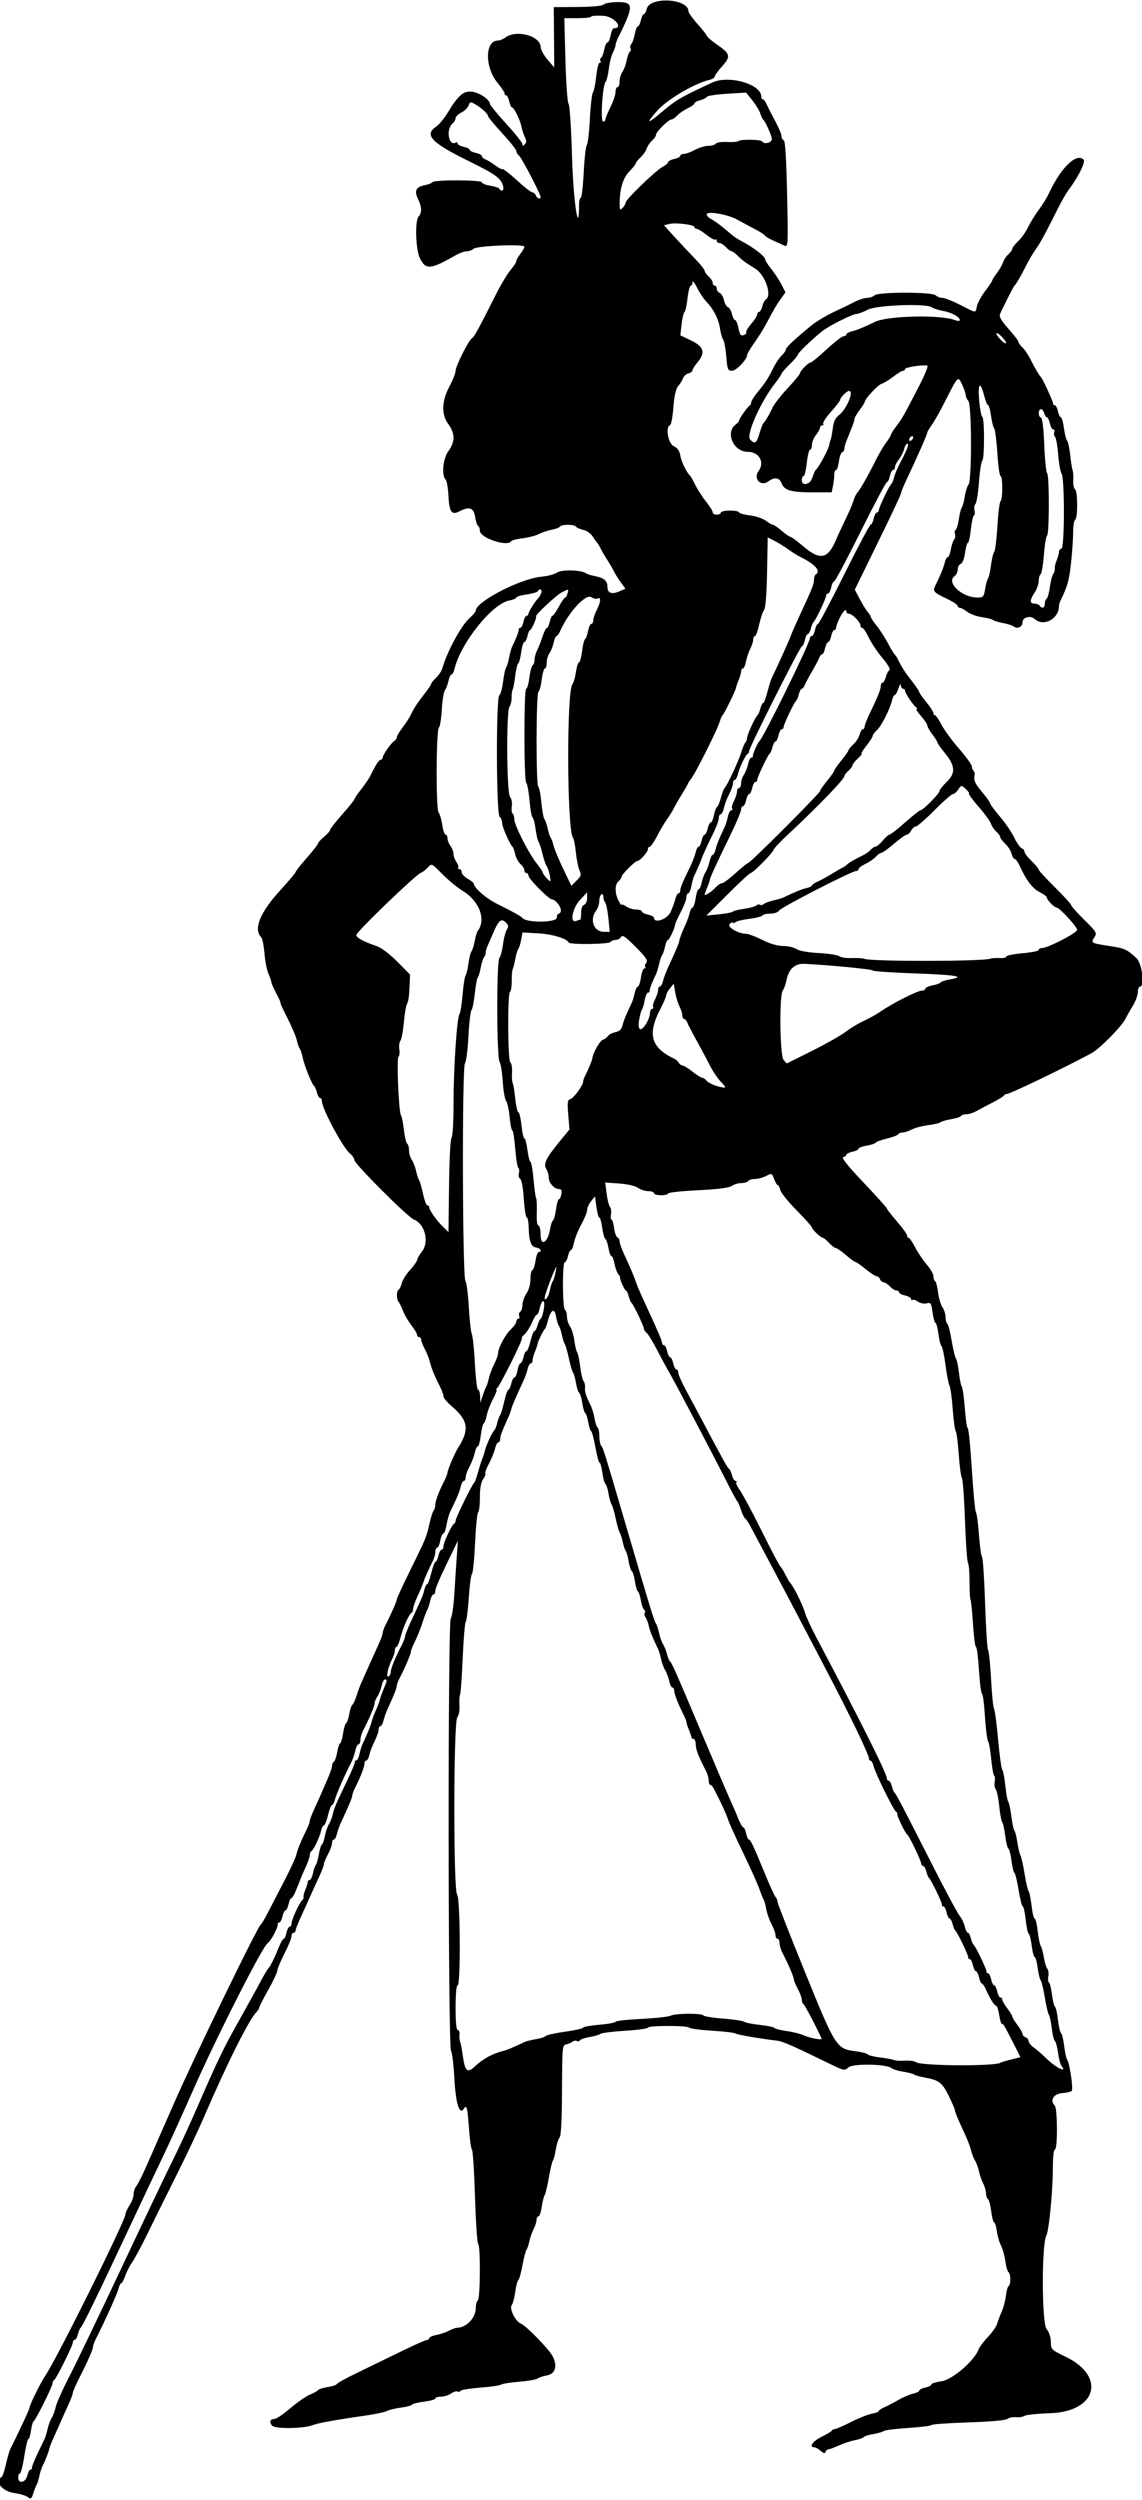
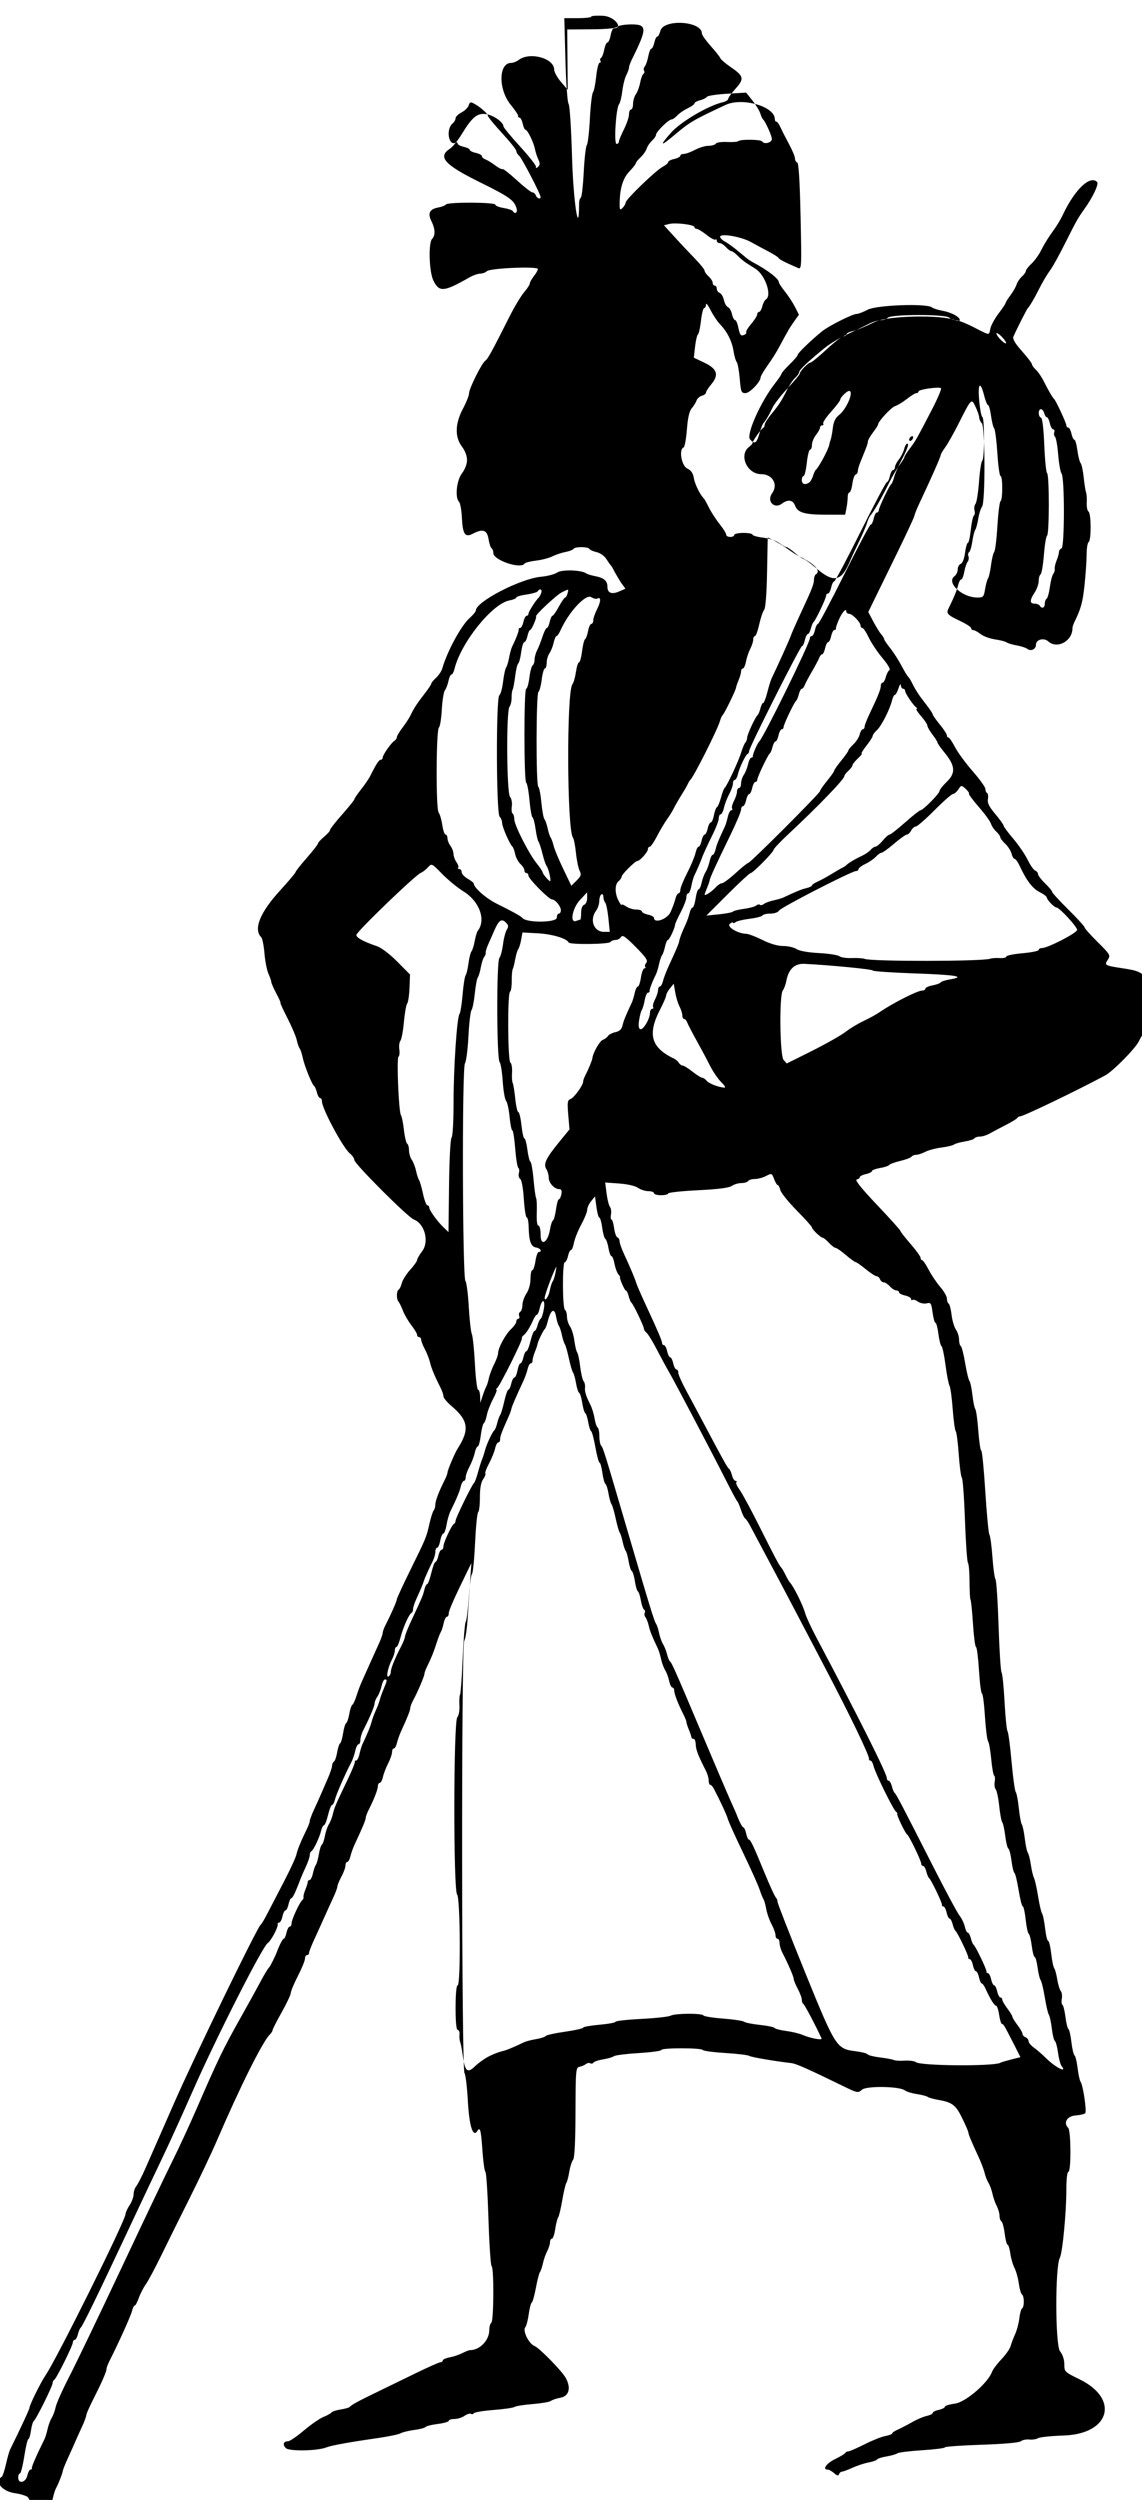
<svg xmlns="http://www.w3.org/2000/svg" version="1.1" viewBox="0 0 564 1234">
-   <path d="m13.744 1232.6c-0.966-0.718-3.846-1.593-6.399-1.942-6.312-0.865-10.25-5.72-6.514-8.029 0.457-0.282 1.409-3.099 2.116-6.259 0.707-3.16 1.633-6.443 2.058-7.296 4.836-9.711 9.498-19.749 9.545-20.55 0.086-1.49 5.559-12.558 7.906-15.989 5.596-8.182 39.536-76.542 39.551-79.662 0.004-0.742 0.901-2.699 1.993-4.349 1.093-1.65 1.99-4.09 1.993-5.421s0.602-3.132 1.33-4c0.728-0.868 2.811-4.954 4.629-9.079s8.147-18.525 14.064-32c10.302-23.459 41.013-86.688 42.701-87.913 0.445-0.323 2.072-3.062 3.615-6.087s5.187-10.057 8.097-15.626c2.91-5.569 5.594-11.419 5.965-13 0.638-2.722 2.112-6.303 5.227-12.705 0.758-1.557 1.378-3.308 1.378-3.89 0-0.583 0.964-3.134 2.142-5.669 1.178-2.535 2.721-5.96 3.428-7.609 0.707-1.65 2.218-5.133 3.358-7.739 1.139-2.607 2.072-5.392 2.072-6.191 0-0.799 0.411-1.706 0.913-2.016 0.502-0.31 1.216-2.36 1.587-4.554 0.371-2.194 1.033-4.211 1.472-4.482 0.439-0.271 1.101-2.513 1.471-4.982 0.37-2.469 1.058-4.727 1.528-5.018 0.47-0.291 1.159-2.324 1.529-4.518 0.371-2.194 1.052-4.223 1.514-4.509 0.462-0.286 1.357-2.2 1.988-4.255 0.632-2.055 1.754-5.086 2.494-6.736 0.74-1.65 2.446-5.475 3.792-8.5s3.406-7.574 4.579-10.11c1.173-2.535 2.133-5.166 2.133-5.846s0.619-2.431 1.376-3.89c2.617-5.049 5.624-11.877 5.621-12.764-2e-3 -0.49 2.987-6.965 6.642-14.39 7.904-16.06 7.881-16.003 9.474-23 0.689-3.025 1.62-5.928 2.07-6.45 0.45-0.522 0.817-1.804 0.817-2.849 0-1.876 1.763-6.526 4.561-12.032 0.79-1.56 1.44-3.27 1.44-3.81 0-1.128 3.613-9.653 5.028-11.864 5.961-9.313 5.311-13.866-2.991-20.94-2.22-1.89-4.04-4.07-4.04-4.85 0-0.773-0.607-2.6-1.348-4.06-2.971-5.849-4.616-9.799-5.271-12.654-0.378-1.65-1.519-4.568-2.534-6.485-1.02-1.91-1.85-4.05-1.85-4.75 0-0.69-0.45-1.26-1-1.26s-1-0.498-1-1.106c0-0.608-1.27-2.746-2.822-4.75-1.552-2.004-3.424-5.219-4.16-7.144s-1.717-3.928-2.179-4.45c-1.11-1.256-1.077-5.285 0.05-5.981 0.489-0.302 1.196-1.772 1.571-3.267 0.375-1.494 2.225-4.425 4.111-6.512s3.429-4.274 3.429-4.859c0-0.585 1.125-2.539 2.5-4.341 3.583-4.698 1.267-13.586-4.069-15.615-3.01-1.14-29.43-27.54-29.43-29.41 0-0.78-1.012-2.257-2.25-3.281-3.44-2.85-13.75-22.11-13.75-25.69 0-0.88-0.4-1.59-0.89-1.59-0.49 0-1.201-1.233-1.579-2.74-0.378-1.507-1.013-2.97-1.411-3.25-1.084-0.764-4.798-10.016-5.625-14.01-0.398-1.925-1.07-3.95-1.493-4.5-0.423-0.55-1.07-2.41-1.438-4.133-0.368-1.723-2.422-6.56-4.565-10.75-2.15-4.19-3.71-7.62-3.48-7.62 0.232 0-0.691-2.092-2.051-4.649-1.36-2.56-2.47-5.08-2.47-5.6 0-0.522-0.633-2.368-1.406-4.101-0.773-1.733-1.664-6.269-1.979-10.08-0.315-3.811-1.033-7.388-1.594-7.95-3.974-3.974-0.615-12.25 9.425-23.22 4.155-4.54 7.554-8.574 7.554-8.966 0-0.392 2.475-3.531 5.5-6.977s5.519-6.645 5.542-7.111c0.023-0.465 1.373-1.95 3-3.299s2.958-2.864 2.958-3.366c0-0.502 2.7-3.958 6-7.681 3.3-3.722 6-7.082 6-7.465 0-0.384 1.487-2.574 3.305-4.866s3.865-5.293 4.549-6.668c2.9-5.829 4.311-8 5.2-8 0.52 0 0.945-0.468 0.945-1.04 0-1.319 4.094-7.2 5.75-8.259 0.688-0.44 1.25-1.275 1.25-1.856 0-0.581 1.257-2.696 2.794-4.7 1.537-2.004 3.333-4.769 3.993-6.144 1.685-3.514 3.227-5.876 6.963-10.668 1.788-2.293 3.25-4.491 3.25-4.885 0-0.394 1.072-1.711 2.383-2.926s2.689-3.291 3.063-4.615c2.327-8.237 9.285-21.094 13.406-24.774 1.732-1.546 3.148-3.245 3.148-3.776 0-4.35 22.035-15.761 32.224-16.687 3.148-0.286 6.726-1.222 7.951-2.08 2.249-1.575 11.965-1.3 14.325 0.406 0.55 0.398 2.532 1.014 4.405 1.37 4.404 0.836 6.095 2.304 6.095 5.289 0 3.083 2.151 3.89 5.921 2.221l2.978-1.318-2.233-3.028c-1.22-1.66-2.78-4.14-3.45-5.52-0.675-1.375-2.117-3.85-3.205-5.5s-2.537-4.125-3.219-5.5c-0.682-1.375-1.485-2.725-1.784-3s-1.305-1.698-2.236-3.163c-0.947-1.489-3.026-2.956-4.715-3.327-1.662-0.365-3.279-1.079-3.593-1.587-0.729-1.18-7.157-1.21-7.882-0.036-0.301 0.488-2.083 1.175-3.958 1.526-1.876 0.352-4.775 1.32-6.442 2.152s-5.326 1.784-8.13 2.116c-2.804 0.332-5.336 0.99-5.628 1.461-1.8 2.9-15.42-1.67-15.42-5.17 0-1.018-0.391-2.093-0.869-2.389-0.478-0.295-1.158-2.347-1.512-4.559-0.722-4.512-2.819-5.21-7.818-2.602-3.79 1.977-4.94 0.247-5.347-8.041-0.179-3.658-0.805-7.13-1.39-7.715-2.11-2.11-1.248-10.557 1.436-14.075 1.503-1.971 2.5-4.598 2.5-6.589 0-1.991-0.997-4.618-2.5-6.589-3.611-4.734-3.433-11.38 0.5-18.751 1.65-3.092 3-6.503 3-7.58 0-2.329 6.37-15.072 8.054-16.113 1.164-0.72 3.312-4.636 11.877-21.659 2.437-4.844 5.7-10.285 7.25-12.092 1.55-1.807 2.819-3.761 2.819-4.342 0-0.582 0.9-2.202 2-3.6 1.1-1.398 2-2.987 2-3.531 0-1.447-23.694-0.448-25.205 1.063-0.657 0.657-2.125 1.195-3.261 1.195-1.136 0-3.634 0.895-5.55 1.989-12.52 7.148-14.799 7.311-17.668 1.266-2.058-4.337-2.447-18.525-0.56-20.412 1.669-1.669 1.567-4.886-0.271-8.571-1.996-4.001-1.052-6.075 3.122-6.858 1.878-0.352 3.661-1.04 3.962-1.527 0.77-1.255 24.43-1.157 24.43 0.088 0 0.543 1.81 1.278 4.022 1.631 2.212 0.354 4.264 1.034 4.559 1.512 1.131 1.829 2.531 0.794 1.868-1.381-1.224-4.016-3.548-5.655-18.439-13.009-17.152-8.47-20.596-12.346-14.515-16.331 1.373-0.899 4.038-4.173 5.922-7.276 5.145-8.469 7.714-10.538 12.186-9.812 3.579 0.581 8.396 4.026 8.396 6.005 0 0.538 3.6 4.918 8 9.732s8 9.335 8 10.047c0 0.994 0.273 1.02 1.18 0.114 0.876-0.876 0.896-1.765 0.078-3.45-0.61-1.247-1.38-3.619-1.72-5.269-0.71-3.488-3.68-9.5-4.69-9.5-0.38 0-0.99-1.35-1.35-3-0.362-1.65-1.073-3-1.579-3-0.506 0-0.808-0.347-0.671-0.771s-1.515-2.928-3.673-5.564c-6.21-7.586-6.05-20.664 0.25-20.664 0.982 0 2.659-0.661 3.727-1.468 5.435-4.111 17.385-0.885 17.479 4.718 0.021 1.238 1.535 4 3.366 6.139l3.329 3.889-0.11-14.889-0.12-14.889 11.78-0.077c7.576-0.05 12.196-0.496 12.95-1.25 0.64-0.645 3.78-1.173 6.97-1.173 7.834 0 7.857 1.909 0.205 17.331-0.773 1.557-1.407 3.357-1.411 4-3e-3 0.643-0.605 2.317-1.337 3.719-0.732 1.403-1.614 4.938-1.959 7.856-0.346 2.918-1.071 5.838-1.611 6.49-1.52 1.831-2.64 19.604-1.23 19.604 0.63 0 1.14-0.497 1.14-1.105 0-0.608 1.125-3.345 2.5-6.082s2.5-6.065 2.5-7.395c0-1.33 0.45-2.418 1-2.418s1-1.25 1-2.777 0.638-3.688 1.417-4.801c0.78-1.113 1.731-3.693 2.113-5.734s1.102-3.961 1.599-4.268c0.497-0.307 0.632-0.997 0.301-1.533-0.331-0.536-0.154-1.518 0.394-2.181 0.548-0.663 1.312-2.894 1.697-4.956 0.385-2.062 1.065-3.75 1.51-3.75 0.445 0 1.106-1.35 1.468-3s1.024-3 1.471-3c0.447 0 1.122-1.233 1.5-2.74 1.53-6.102 20.53-4.961 20.53 1.233 0 0.71 1.956 3.477 4.346 6.149s4.528 5.383 4.75 6.024c0.222 0.641 2.654 2.71 5.404 4.597 6.243 4.285 6.504 5.62 2.06 10.539-1.96 2.167-3.56 4.4-3.56 4.961 0 0.561-1.238 1.314-2.75 1.673-7.331 1.739-20.817 9.704-25.563 15.096-5.918 6.724-5.222 6.953 2.182 0.718 7.18-6.046 9.03-7.127 24.839-14.512 8.23-3.845 24.29 0.756 24.29 6.958 0 0.717 0.35 1.304 0.78 1.304 0.429 0 1.333 1.238 2.008 2.75 0.675 1.512 2.566 5.225 4.202 8.25s2.983 6.25 2.992 7.167c9e-3 0.917 0.507 1.83 1.106 2.03 0.729 0.243 1.275 9.036 1.653 26.608 0.548 25.53 0.511 26.222-1.339 25.409-6.784-2.978-9.26-4.257-9.561-4.938-0.188-0.426-2.367-1.827-4.842-3.114s-6.447-3.424-8.826-4.75c-4.77-2.66-15.17-4.43-15.17-2.58 0 0.606 1.012 1.634 2.25 2.284s3.825 2.482 5.75 4.07 4.161 3.435 4.969 4.103c0.808 0.668 2.383 1.698 3.5 2.288 6.958 3.675 12.531 7.977 12.531 9.673 0 0.479 1.352 2.554 3.004 4.61 1.652 2.056 3.887 5.47 4.966 7.585l1.961 3.847-2.216 3.092c-2.193 3.061-3.239 4.828-6.872 11.62-2.215 4.141-3.413 6.057-7.094 11.347-1.512 2.174-2.75 4.365-2.75 4.869 0 2.193-5.368 7.783-7.474 7.783-2.049 0-2.286-0.594-2.83-7.086-0.327-3.897-1.006-7.61-1.508-8.25-0.503-0.64-1.2-3.039-1.549-5.33-0.742-4.87-3.127-9.64-6.638-13.278-1.375-1.425-3.506-4.608-4.736-7.073-1.23-2.465-2.242-3.695-2.25-2.732-8e-3 0.963-0.406 1.75-0.885 1.75-0.479 0-1.188 2.807-1.577 6.238-0.388 3.431-1.06 6.469-1.494 6.75-0.433 0.281-1.071 2.987-1.418 6.012l-0.63 5.5 5.244 2.5c6.366 3.035 7.281 6.02 3.297 10.755-1.404 1.669-2.553 3.479-2.553 4.023 0 0.544-0.898 1.224-1.995 1.511-1.097 0.287-2.289 1.352-2.649 2.367-0.36 1.015-1.429 2.745-2.377 3.845-1.184 1.375-1.932 4.657-2.391 10.5-0.368 4.675-1.101 8.65-1.628 8.833-2.431 0.844-1.032 9.023 1.774 10.368 1.966 0.942 2.895 2.292 3.307 4.805 0.485 2.96 3.086 8.225 4.936 9.994 0.288 0.275 1.412 2.3 2.498 4.5s3.449 5.846 5.25 8.103 3.275 4.619 3.275 5.25c0 0.631 0.9 1.147 2 1.147s2-0.45 2-1 2.025-1 4.5-1 4.5 0.387 4.5 0.861 2.352 1.139 5.227 1.48c2.875 0.34 6.457 1.528 7.96 2.639s3.105 2.02 3.561 2.02c0.456 0 2.386 1.332 4.29 2.959 1.904 1.628 3.864 2.978 4.354 3s3.231 2.039 6.09 4.481c8.884 7.59 12.597 6.622 17.042-4.441 0.331-0.825 2.126-4.65 3.988-8.5s3.687-8.125 4.055-9.5c0.368-1.375 1.254-3.175 1.968-4 1.529-1.766 5.229-8.297 9.064-16 1.506-3.025 3.788-6.893 5.07-8.594s2.331-3.419 2.331-3.817c0-0.397 1.188-2.28 2.641-4.184 2.873-3.767 3.368-4.638 11.032-19.411 2.845-5.484 4.822-10.187 4.394-10.452-1.24-0.77-11.06 0.65-11.06 1.6 0 0.47-0.48 0.86-1.06 0.86-0.582 0-2.72 1.304-4.75 2.899s-4.636 3.178-5.789 3.519c-1.906 0.564-8.402 7.592-8.402 9.09 0 0.344-1.125 2.1-2.5 3.903s-2.5 3.768-2.5 4.368c0 0.6-0.525 2.357-1.166 3.906s-1.242 3.04-1.334 3.315-0.692 1.767-1.334 3.315-1.166 3.423-1.166 4.167c0 0.743-0.479 1.511-1.065 1.706-0.585 0.195-1.32 2.258-1.632 4.583-0.312 2.326-0.958 4.229-1.435 4.229-0.478 0-0.868 1.069-0.868 2.375s-0.281 3.781-0.625 5.5l-0.625 3.125h-9.31c-10.756 0-14.098-0.971-15.433-4.482-1.073-2.823-3.524-3.198-6.448-0.986-3.799 2.873-7.732-1.208-4.898-5.082 3.155-4.314 0.245-9.45-5.354-9.45-7.116 0-11.278-9.622-5.872-13.575 0.861-0.63 1.566-1.451 1.566-1.826 0-0.916 4.307-7.013 5.25-7.433 0.412-0.183 0.75-0.89 0.75-1.57 0-0.68 1.462-3.013 3.25-5.184 3.849-4.675 5.05-6.531 7.809-12.066 1.139-2.284 2.941-4.942 4.006-5.905 1.064-0.963 1.951-2.244 1.971-2.846 0.036-1.089 4.547-5.338 12.762-12.021 2.364-1.923 7.314-4.896 11-6.608s8.366-3.979 10.4-5.039c2.034-1.06 4.756-1.927 6.05-1.927s2.907-0.555 3.586-1.234c1.745-1.745 28.573-1.759 30.316-0.016 0.688 0.688 2.173 1.252 3.3 1.255 1.127 3e-3 5.115 1.578 8.861 3.5 8.169 4.192 7.389 4.139 8.177 0.551 0.356-1.619 2.191-4.967 4.079-7.44s3.433-4.778 3.433-5.122c0-0.345 1.073-2.059 2.384-3.81 1.311-1.751 2.673-4.136 3.026-5.301 0.353-1.165 1.53-2.922 2.616-3.905 1.086-0.983 1.974-2.24 1.974-2.793s1.25-2.171 2.778-3.595c1.528-1.424 3.665-4.389 4.75-6.589s3.097-5.577 4.472-7.504c3.52-4.933 4.831-7.059 6.475-10.496 5.824-12.176 13.252-19.173 16.698-15.727 0.983 0.983-2.102 7.531-6.311 13.395-3.158 4.4-3.924 5.76-9.476 16.832-2.62 5.225-5.691 10.841-6.825 12.479-2.784 4.023-4.126 6.294-6.515 11.021-2.097 4.149-4.172 7.636-5.06 8.5-0.519 0.505-5.886 11.113-7.152 14.134-0.473 1.129 0.837 3.342 4.24 7.16 2.709 3.039 4.925 5.946 4.925 6.46 0 0.514 0.871 1.723 1.935 2.686s2.867 3.62 4.006 5.905c2.154 4.32 4.19 7.795 5.073 8.654 0.92 0.896 5.986 11.845 5.986 12.937 0 0.585 0.414 1.063 0.921 1.063 0.506 0 1.217 1.35 1.579 3s1.015 3 1.451 3c0.435 0 1.104 2.351 1.485 5.225 0.381 2.874 1.101 5.716 1.598 6.316 0.498 0.6 1.182 3.761 1.519 7.025 0.338 3.264 0.861 6.609 1.164 7.434 0.303 0.825 0.459 3.142 0.347 5.148-0.112 2.007 0.278 3.946 0.866 4.309 1.353 0.836 1.415 14.211 0.069 15.043-0.55 0.34-1 3.084-1 6.098s-0.466 9.85-1.036 15.191c-0.917 8.596-1.752 11.609-5.111 18.447-0.469 0.955-0.853 2.237-0.853 2.849 0 6.33-7.577 10.418-11.958 6.453-2.16-1.95-6.06-0.91-6.06 1.6 0 2.261-2.503 3.49-4.263 2.094-0.68-0.54-3.037-1.305-5.237-1.701-2.2-0.396-4.45-1.073-5-1.504s-3.106-1.089-5.68-1.461c-2.574-0.372-5.795-1.554-7.158-2.626-1.36-1.07-2.97-1.95-3.57-1.95s-1.09-0.44-1.09-0.97c0-0.534-2.466-2.137-5.48-3.563-6.26-2.962-6.932-3.689-5.701-6.175 2.609-5.269 4.18-9.081 4.755-11.541 0.354-1.512 1.024-2.75 1.489-2.75 0.465 0 1.15-1.688 1.522-3.75 0.372-2.062 1.117-4.307 1.657-4.987 0.54-0.68 0.726-1.904 0.413-2.718-0.313-0.814-0.164-1.731 0.33-2.036 0.494-0.305 1.206-2.682 1.583-5.282 0.376-2.6 1.026-5.177 1.445-5.727 0.418-0.55 1.088-3.025 1.487-5.5 0.399-2.475 1.238-5.131 1.863-5.903 1.673-2.064 1.57-39.557-0.113-41.244-0.688-0.689-1.265-1.95-1.284-2.803-0.019-0.853-0.823-3.217-1.788-5.254-2.074-4.38-1.923-4.532-8.626 8.706-2.228 4.401-5.064 9.42-6.302 11.154-1.238 1.734-2.25 3.426-2.25 3.76 0 0.876-4.567 11.242-10.398 23.599-1.431 3.033-2.602 5.93-2.602 6.439 0 0.508-3.864 8.827-8.587 18.486-4.723 9.659-9.857 20.158-11.41 23.331l-2.823 5.77 2.501 4.73c1.376 2.602 3.135 5.441 3.91 6.309 0.775 0.868 1.409 1.907 1.409 2.309 0 0.401 1.33 2.391 2.955 4.421 1.625 2.03 4.146 5.941 5.602 8.691s2.948 5.225 3.315 5.5 1.218 1.625 1.89 3c1.744 3.566 3.288 5.924 6.987 10.668 1.788 2.293 3.25 4.496 3.25 4.897s1.575 2.651 3.5 5 3.5 4.758 3.5 5.353c0 0.595 0.347 1.082 0.771 1.082 0.424 0 1.887 2.138 3.25 4.75s5.292 7.967 8.729 11.9c3.438 3.932 6.25 7.843 6.25 8.691 0 0.848 0.39 1.782 0.866 2.077 0.476 0.294 0.654 1.646 0.394 3.004-0.352 1.839 0.575 3.71 3.634 7.338 2.258 2.678 4.106 5.256 4.106 5.728 0 0.472 2.143 3.368 4.762 6.436 2.619 3.068 5.817 7.747 7.106 10.4 1.29 2.652 2.972 5.063 3.738 5.357 0.767 0.294 1.394 1.073 1.394 1.732 0 0.658 1.575 2.723 3.5 4.589s3.5 3.762 3.5 4.214c0 0.452 3.6 4.378 8 8.726s8 8.29 8 8.761c0 0.471 2.917 3.748 6.482 7.281 6.179 6.124 6.413 6.529 5.011 8.669-1.825 2.785-1.666 2.877 7.452 4.281 7.568 1.165 8.442 1.557 13.305 5.955 2.835 2.564 4.267 14.113 1.75 14.113-0.55 0-1.02 1.238-1.043 2.75s-1.146 4.55-2.494 6.75-3.007 5.125-3.687 6.5c-1.784 3.608-12.754 14.724-16.542 16.763-13.84 7.44-40.41 20.23-42.05 20.23-0.559 0-1.165 0.338-1.349 0.75-0.183 0.412-2.808 2.016-5.833 3.564-3.025 1.548-6.625 3.454-8 4.235-1.375 0.782-3.486 1.428-4.691 1.436-1.205 8e-3 -2.433 0.406-2.728 0.883-0.295 0.478-2.437 1.173-4.759 1.544-2.322 0.371-4.695 1.046-5.272 1.498-0.577 0.453-3.383 1.12-6.235 1.482-2.852 0.362-6.452 1.319-8 2.127-1.548 0.807-3.575 1.471-4.505 1.474-0.93 3e-3 -1.941 0.411-2.247 0.906-0.306 0.495-2.809 1.44-5.562 2.1-2.753 0.661-5.232 1.567-5.508 2.014-0.276 0.447-2.3 1.116-4.497 1.487s-3.995 1.05-3.995 1.508c0 0.458-1.35 1.129-3 1.492s-3 1.04-3 1.506c0 0.466-0.695 0.993-1.545 1.171-1.032 0.216 2.289 4.363 10 12.486 6.35 6.69 11.55 12.46 11.55 12.83 0 0.367 2.25 3.253 5 6.415 2.75 3.162 5 6.276 5 6.921 0 0.645 0.347 1.172 0.771 1.172 0.424 0 1.887 2.138 3.25 4.75s3.942 6.439 5.729 8.503 3.25 4.625 3.25 5.691 0.386 2.176 0.857 2.468c0.471 0.291 1.126 2.8 1.455 5.575 0.329 2.775 1.293 6.038 2.143 7.252 0.85 1.213 1.545 3.429 1.545 4.925 0 1.495 0.384 2.956 0.853 3.246 0.469 0.29 1.435 4.029 2.147 8.309 0.711 4.28 1.664 8.261 2.116 8.848 0.453 0.586 1.123 3.736 1.49 7 0.367 3.264 1.009 6.384 1.428 6.934 0.419 0.55 1.086 5.388 1.483 10.75 0.396 5.362 1.051 9.75 1.455 9.75 0.404 0 1.304 9.113 1.999 20.25 0.696 11.138 1.609 20.7 2.029 21.25 0.42 0.55 1.088 5.5 1.484 11s1.08 10.45 1.52 11c0.44 0.55 1.123 10.9 1.518 23 0.395 12.1 1.06 22.45 1.477 23 0.418 0.55 1.082 7.075 1.477 14.5 0.395 7.425 1.053 13.95 1.462 14.5 0.409 0.55 1.306 7.3 1.993 15 0.687 7.7 1.614 14.45 2.06 15 0.446 0.55 1.135 4.15 1.531 8 0.396 3.85 1.06 7.45 1.475 8 0.415 0.55 1.079 3.7 1.475 7 0.396 3.3 1.07 6.45 1.497 7 0.428 0.55 1.097 3.204 1.487 5.897 0.39 2.693 1.085 5.618 1.545 6.5 0.459 0.882 1.374 4.978 2.033 9.103 0.659 4.125 1.546 7.95 1.97 8.5 0.425 0.55 1.092 3.812 1.482 7.25 0.39 3.438 1.071 6.25 1.513 6.25 0.442 0 1.123 2.812 1.513 6.25 0.39 3.438 1.059 6.7 1.485 7.25 0.427 0.55 1.102 3.025 1.502 5.5 0.399 2.475 1.178 5.06 1.731 5.744 0.553 0.684 0.787 2.383 0.521 3.774-0.266 1.391-0.125 2.751 0.312 3.022 0.438 0.271 1.105 2.966 1.483 5.989 0.378 3.024 1.04 5.716 1.472 5.982 0.432 0.267 1.098 3.187 1.482 6.489 0.383 3.302 1.071 6.235 1.528 6.518 0.457 0.283 1.144 3.094 1.525 6.248 0.381 3.154 1.032 6.184 1.447 6.734 1.239 1.644 3.174 14.727 2.304 15.579-0.443 0.433-2.605 0.93-4.805 1.105-4.2 0.333-6.113 3.604-3.585 6.132 1.396 1.397 1.476 21.685 0.085 21.685-0.589 0-1 3.546-1 8.638 0 11.434-1.902 31.358-3.229 33.826-2.363 4.395-2.288 43.062 0.089 46.085 1.319 1.677 2.14 4.153 2.14 6.458 0 3.659 0.157 3.815 7.489 7.39 19.925 9.716 15.071 27.004-7.795 27.761-6.157 0.204-11.869 0.798-12.693 1.319-0.825 0.522-2.76 0.816-4.3 0.654-1.54-0.162-3.42 0.22-4.176 0.847-0.853 0.708-8.24 1.367-19.45 1.735-9.941 0.327-18.075 0.911-18.075 1.297s-5.053 1.023-11.23 1.413c-6.176 0.391-11.689 1.079-12.25 1.529-0.561 0.45-2.93 1.134-5.265 1.519-2.335 0.385-4.467 1.06-4.739 1.5-0.272 0.44-2.187 1.117-4.255 1.504-2.069 0.387-5.649 1.563-7.956 2.613s-4.632 1.909-5.167 1.909c-0.534 0-1.168 0.562-1.409 1.25-0.32 0.916-0.965 0.783-2.412-0.5-1.086-0.963-2.502-1.75-3.146-1.75-2.867 0-0.749-3.066 3.579-5.18 2.612-1.276 4.9-2.658 5.083-3.07 0.183-0.412 0.858-0.758 1.5-0.769 0.642-0.01 4.226-1.569 7.965-3.464s8.352-3.736 10.25-4.093c1.898-0.356 3.452-0.949 3.452-1.317 0-0.368 1.238-1.211 2.75-1.873s4.668-2.301 7.012-3.642c2.344-1.341 5.607-2.734 7.25-3.095 1.643-0.361 2.988-1.035 2.988-1.497s1.35-1.138 3-1.5 3-1.058 3-1.545c0-0.487 2.254-1.185 5.009-1.551 5.245-0.696 16.258-10.156 18.292-15.712 0.441-1.206 2.531-3.992 4.643-6.192 2.112-2.2 4.15-5.125 4.528-6.5 0.378-1.375 1.392-4.057 2.254-5.96 0.862-1.903 1.786-5.401 2.053-7.773 0.267-2.372 0.876-4.554 1.353-4.849 1.148-0.71 1.117-6.146-0.039-6.86-0.498-0.308-1.208-2.751-1.576-5.428-0.368-2.678-1.332-6.144-2.141-7.704-0.809-1.56-1.736-4.769-2.06-7.131-0.324-2.362-0.926-4.295-1.337-4.295-0.412 0-1.057-2.468-1.434-5.484-0.377-3.016-1.104-5.743-1.615-6.059-0.511-0.316-0.933-1.561-0.936-2.766-3e-3 -1.205-0.636-3.398-1.406-4.874-0.77-1.476-1.711-4.176-2.092-6-0.381-1.825-1.252-4.217-1.936-5.317-0.684-1.1-1.561-3.35-1.95-5s-1.755-5.25-3.036-8c-3.468-7.44-4.901-10.884-4.992-12-0.045-0.55-1.432-3.751-3.082-7.113-3.158-6.436-4.884-7.724-12-8.955-2.2-0.381-4.45-1.022-5-1.425s-3.003-1.039-5.45-1.413-5.037-1.167-5.754-1.762c-2.503-2.078-19.066-2.348-21.277-0.347-1.872 1.694-2.229 1.625-9.233-1.792-17.712-8.643-23.241-11.091-25.68-11.373-8.433-0.975-19.77-2.925-20.767-3.572-0.639-0.415-5.942-1.047-11.786-1.404-5.844-0.357-10.86-1.031-11.148-1.496-0.684-1.107-20.405-1.104-20.405 0 0 0.467-5.032 1.155-11.182 1.529-6.15 0.373-11.663 1.065-12.25 1.537-0.587 0.472-2.978 1.173-5.312 1.558-2.335 0.385-4.503 1.118-4.819 1.629-0.316 0.511-1.013 0.658-1.549 0.327-0.536-0.331-1.518-0.162-2.181 0.376-0.663 0.538-2.073 1.139-3.133 1.336-1.831 0.34-1.93 1.458-2 22.454-0.049 14.913-0.443 22.553-1.21 23.5-0.625 0.772-1.464 3.429-1.863 5.904-0.399 2.475-1.054 4.95-1.454 5.5-0.4 0.55-1.302 4.375-2.003 8.5-0.702 4.125-1.617 7.95-2.033 8.5-0.417 0.55-1.067 3.138-1.445 5.75-0.378 2.612-1.11 4.75-1.626 4.75s-0.942 0.787-0.945 1.75c-3e-3 0.963-0.636 2.957-1.406 4.433-0.77 1.476-1.719 4.176-2.109 6-0.39 1.825-1.048 3.767-1.462 4.317-0.414 0.55-1.314 4.043-2 7.762-0.686 3.719-1.603 6.982-2.038 7.251-0.435 0.269-1.108 2.851-1.496 5.738-0.388 2.887-1.158 5.809-1.711 6.492-1.399 1.731 1.751 8.115 4.551 9.222 2.416 0.955 13.483 12.263 15.434 15.771 2.703 4.859 1.647 8.966-2.506 9.742-2.062 0.385-4.246 1.111-4.853 1.612-0.607 0.501-4.657 1.197-9 1.547-4.343 0.35-8.347 0.984-8.897 1.409s-5.172 1.097-10.272 1.494c-5.099 0.397-9.518 1.12-9.819 1.607-0.301 0.487-0.965 0.627-1.476 0.311-0.511-0.316-1.93 0.127-3.153 0.984-1.223 0.857-3.474 1.558-5.002 1.558-1.528 0-2.777 0.398-2.777 0.885 0 0.487-2.468 1.193-5.484 1.57-3.016 0.377-5.706 1.044-5.978 1.483-0.271 0.439-2.793 1.103-5.603 1.476s-5.858 1.12-6.772 1.66c-0.915 0.54-6.163 1.626-11.663 2.412-13.628 1.948-22.607 3.581-25 4.548-4.319 1.745-18.331 1.991-19.972 0.35-1.732-1.732-1.192-3.385 1.105-3.385 0.833 0 4.331-2.389 7.773-5.309 3.442-2.92 7.796-5.932 9.676-6.693s3.68-1.763 3.999-2.227c0.32-0.463 2.345-1.121 4.5-1.461 2.155-0.341 4.144-0.887 4.419-1.214 0.883-1.051 4.301-2.925 13-7.128 4.675-2.259 13.501-6.55 19.614-9.537 6.113-2.987 11.625-5.431 12.25-5.431 0.625 0 1.136-0.4 1.136-0.889s1.556-1.181 3.458-1.537 4.714-1.304 6.25-2.105c1.536-0.801 3.286-1.459 3.889-1.463 4.766-0.027 9.404-4.9 9.404-9.881 0-1.654 0.45-3.285 1-3.625 1.222-0.755 1.367-27.155 0.153-27.905-0.466-0.288-1.168-10.767-1.56-23.287s-1.069-22.999-1.503-23.286c-0.434-0.287-1.097-5-1.474-10.473-0.701-10.187-1.146-11.927-2.494-9.746-2.169 3.51-4.042-2.381-4.716-14.837-0.371-6.856-1.117-13.026-1.658-13.71-1.467-1.857-1.599-211.5-0.134-213.35 0.613-0.773 1.404-6.131 1.759-11.906 0.355-5.775 0.901-14.1 1.214-18.5l0.568-8-1.957 4c-6.61 13.49-9.22 19.4-9.22 20.86 0 0.912-0.414 1.659-0.921 1.659-0.506 0-1.233 1.462-1.615 3.25-0.382 1.788-0.999 3.7-1.371 4.25-0.372 0.55-1.25 2.8-1.951 5-1.489 4.671-2.782 7.902-4.735 11.831-0.774 1.557-1.407 3.269-1.407 3.805 0 1.129-3.41 9.141-5.541 13.018-0.802 1.46-1.459 3.192-1.459 3.849 0 1.14-1.511 4.967-4.54 11.497-0.765 1.65-1.681 4.237-2.034 5.75-0.354 1.512-1.044 2.75-1.534 2.75-0.49 0-0.892 0.805-0.892 1.789 0 0.984-0.874 3.503-1.942 5.598s-2.229 5.115-2.579 6.711c-0.35 1.59-1.05 2.9-1.56 2.9s-0.92 0.72-0.92 1.6c0 1.61-1.898 6.493-4.561 11.732-0.791 1.557-1.439 3.328-1.439 3.934 0 1-1.63 4.903-5.527 13.235-0.772 1.65-1.693 4.237-2.046 5.75-0.354 1.512-1.044 2.75-1.534 2.75-0.49 0-0.892 0.794-0.892 1.765s-0.9 3.444-2 5.496-2 4.246-2 4.876c0 0.629-0.97 3.218-2.155 5.754s-3.154 6.859-4.375 9.61-3.401 7.559-4.845 10.687c-1.444 3.128-2.625 6.165-2.625 6.75 0 0.585-0.45 1.063-1 1.063s-1.002 0.787-1.005 1.75c-3e-3 0.963-1.578 4.815-3.5 8.561s-3.495 7.506-3.495 8.356c0 0.85-2.025 5.146-4.5 9.547s-4.5 8.371-4.5 8.823-0.656 1.476-1.457 2.278c-3.578 3.578-14.797 26.082-26.017 52.186-2.6 6.05-8.676 18.875-13.502 28.5-4.826 9.625-11.186 22.45-14.134 28.5-2.948 6.05-6.325 12.35-7.504 14s-2.739 4.688-3.465 6.75c-0.727 2.062-1.632 3.75-2.012 3.75-0.38 0-0.994 1.238-1.364 2.75-0.585 2.39-6.754 16.049-11.101 24.581-0.801 1.6-1.45 3.3-1.45 3.9 0 1.337-2.357 6.734-6.581 15.066-1.88 3.7-3.419 7.2-3.419 7.8 0 0.629-0.964 3.219-2.142 5.754-1.178 2.535-2.721 5.96-3.428 7.609-0.707 1.65-2.318 5.25-3.58 8s-2.349 5.45-2.416 6c-0.16 1.32-2.205 6.598-3.307 8.533-0.48 0.843-1.208 3.093-1.617 5-0.41 1.907-1.029 3.917-1.377 4.467-0.348 0.55-1.082 2.436-1.632 4.191-0.886 2.826-1.201 3.042-2.756 1.885zm-0.244-10.6c0.362-1.65 1.073-3 1.579-3s0.809-0.338 0.673-0.75c-0.205-0.621 2.282-6.32 6.233-14.283 0.418-0.843 1.102-3.087 1.519-4.985 0.417-1.899 1.33-4.359 2.029-5.467 0.699-1.108 1.59-3.541 1.979-5.406s3.408-8.615 6.708-15 14.934-30.596 25.853-53.803c10.92-23.207 22.291-47.057 25.27-53s8.347-17.556 11.928-25.806c10.305-23.737 12.901-29.11 21.257-44 4.321-7.7 8.677-15.575 9.678-17.5 2.068-3.975 4.047-7.264 4.813-8 0.436-0.419 2.901-5.32 3.522-7 1.425-3.86 3.039-7 3.598-7 0.386 0 0.998-1.35 1.36-3 0.362-1.65 1.073-3 1.579-3 0.506 0 0.921-0.738 0.921-1.641 0-1.812 4.029-10.515 5.302-11.451 0.442-0.325 0.707-1 0.589-1.5-0.118-0.5 0.308-2.175 0.947-3.724 0.639-1.548 1.161-3.236 1.161-3.75 0-0.514 0.414-0.935 0.921-0.935 0.506 0 1.233-1.462 1.615-3.25 0.382-1.788 1.042-3.7 1.466-4.25s1.087-2.91 1.472-5.245c0.385-2.335 1.06-4.467 1.5-4.739 0.44-0.272 1.109-2.187 1.487-4.255 0.378-2.069 1.258-4.661 1.955-5.761 0.697-1.1 1.58-3.35 1.961-5 0.743-3.216 1.359-4.656 7.276-17 2.109-4.4 3.725-8.338 3.591-8.75-0.134-0.412 0.17-0.75 0.677-0.75 0.506 0 1.238-1.448 1.627-3.217 0.389-1.769 1.033-3.907 1.432-4.75 2.512-5.306 3.963-8.847 4.52-11.033 0.351-1.375 1.253-3.85 2.005-5.5 1.235-2.709 1.582-3.672 2.523-7 0.156-0.55 0.888-2.448 1.627-4.218 1.592-3.81 1.639-4.282 0.424-4.282-0.506 0-1.239 1.462-1.628 3.25-0.389 1.788-1.325 4.138-2.079 5.223-0.76 1.08-1.38 2.6-1.38 3.38 0 1.336-2.546 7.354-5.624 13.291-0.757 1.46-1.376 3.597-1.376 4.75s-0.414 2.096-0.921 2.096c-0.506 0-1.233 1.462-1.615 3.25s-1.284 4.375-2.005 5.75c-3.051 5.822-7.384 15.701-8.006 18.25-0.369 1.512-1.026 2.75-1.462 2.75-0.436 0-1.332 2.25-1.991 5-0.66 2.75-1.556 5-1.991 5-0.436 0-1.081 1.238-1.435 2.75-0.78 3.335-3.788 9.623-4.824 10.083-0.412 0.183-0.75 1.034-0.75 1.891 0 0.856-0.864 3.406-1.919 5.667-1.056 2.26-2.254 5.01-2.664 6.109-0.918 2.466-0.852 2.301-2.499 6.25-0.746 1.788-1.672 3.25-2.057 3.25-0.386 0-0.998 1.35-1.36 3-0.362 1.65-1.037 3-1.5 3s-1.138 1.35-1.5 3-1.073 3-1.579 3c-0.506 0-0.851 0.338-0.766 0.75 0.314 1.525-3.186 8.159-4.976 9.433-2.679 1.906-25.372 46.628-36.695 72.317-5.333 12.1-12.079 26.95-14.991 33s-10.707 22.536-17.323 36.635c-14.983 31.933-22.427 47.215-23.32 47.875-0.38 0.281-1 1.743-1.378 3.25s-1.089 2.74-1.579 2.74c-0.489 0-0.89 0.6-0.89 1.2 0 1.579-8.241 18.136-9.25 18.585-0.412 0.183-0.746 0.858-0.742 1.5 0.01 1.472-8.165 17.956-9.31 18.773-0.468 0.333-1.1 2.471-1.406 4.75-0.306 2.279-0.874 4.144-1.263 4.144-0.389 0-1.302 3.825-2.03 8.5-0.727 4.675-1.7 8.5-2.161 8.5-0.462 0-0.839 0.9-0.839 2 0 3.363 3.724 2.535 4.5-1zm227.81-206.9c2.03-1.035 4.929-2.171 6.442-2.525 2.399-0.561 5.06-1.645 11.291-4.598 0.846-0.401 3.431-1.049 5.745-1.44 2.313-0.391 4.438-1.085 4.72-1.542s4.56-1.404 9.505-2.104c4.945-0.7 8.991-1.605 8.991-2.013s3.6-1.054 8-1.438c4.4-0.384 8-1.044 8-1.468s5.737-1.06 12.75-1.414c7.013-0.354 13.531-1.074 14.486-1.601 2.153-1.187 15.451-1.272 16.173-0.103 0.29 0.47 4.686 1.168 9.769 1.552 5.083 0.384 9.709 1.08 10.281 1.547 0.572 0.467 4.084 1.172 7.804 1.566s6.983 1.071 7.251 1.505c0.268 0.434 2.849 1.102 5.736 1.485 2.887 0.383 6.599 1.282 8.249 1.997 3.698 1.603 9.721 2.728 9.262 1.729-2.954-6.427-8.438-16.813-9.012-17.068-0.412-0.183-0.75-1.09-0.75-2.015 0-0.925-0.9-3.361-2-5.413-1.1-2.052-2-4.246-2-4.876 0-1.102-2.764-7.5-5.624-13.017-0.76-1.46-1.38-3.6-1.38-4.75 0-1.16-0.45-2.1-1-2.1s-1-0.794-1-1.765-0.868-3.385-1.929-5.364c-1.061-1.98-2.245-5.348-2.63-7.485-0.386-2.137-0.999-4.336-1.362-4.886-0.364-0.55-1.269-2.8-2.011-5-0.743-2.2-4.389-10.3-8.103-18s-7.069-15.125-7.457-16.5c-0.609-2.159-3.664-8.763-6.994-15.117-0.54-1.03-1.33-1.88-1.75-1.88s-0.76-0.94-0.76-2.1c0-1.153-0.607-3.29-1.348-4.75-3.93-7.738-4.946-10.364-5.044-13.04-0.059-1.619-0.537-2.869-1.062-2.779-0.525 0.09-1.013-0.286-1.084-0.836s-0.654-2.267-1.295-3.815c-0.65-1.54-1.17-3.19-1.17-3.66 0-0.47-0.647-2.128-1.439-3.685-2.66-5.25-4.56-10.13-4.56-11.74 0-0.88-0.41-1.6-0.92-1.6-0.506 0-1.226-1.462-1.598-3.25-0.373-1.788-1.249-4.157-1.948-5.265-0.699-1.108-1.612-3.568-2.029-5.467-0.417-1.899-1.085-4.142-1.484-4.985-3.017-6.372-4.037-8.917-4.623-11.533-0.37-1.65-1.099-3.543-1.621-4.206-0.522-0.663-0.677-1.645-0.346-2.181 0.331-0.536 0.184-1.233-0.327-1.549-0.511-0.316-1.233-2.37-1.603-4.564-0.371-2.194-1.033-4.211-1.472-4.482-0.439-0.271-1.101-2.513-1.471-4.982-0.37-2.469-1.058-4.727-1.528-5.018-0.47-0.291-1.17-2.439-1.555-4.773-0.385-2.335-1.047-4.695-1.472-5.245-0.424-0.55-1.1-2.575-1.502-4.5-0.402-1.925-1.055-3.95-1.45-4.5-0.396-0.55-1.294-3.7-1.996-7-0.702-3.3-1.626-6.45-2.052-7-0.427-0.55-1.091-2.91-1.476-5.245-0.385-2.335-1.069-4.473-1.519-4.751-0.451-0.278-1.129-2.756-1.507-5.505-0.38-2.74-1.01-4.99-1.39-4.99-0.389 0-1.309-3.387-2.044-7.526-0.736-4.14-1.686-7.742-2.112-8.005-0.426-0.263-1.078-2.274-1.449-4.468-0.371-2.194-1.033-4.211-1.472-4.482-0.439-0.271-1.101-2.513-1.471-4.982-0.37-2.469-1.058-4.727-1.528-5.018-0.47-0.291-1.17-2.439-1.555-4.773-0.385-2.335-1.049-4.695-1.476-5.245-0.427-0.55-1.35-3.7-2.052-7s-1.6-6.45-1.996-7c-0.396-0.55-1.048-2.575-1.45-4.5-0.402-1.925-1.07-3.95-1.485-4.5-0.415-0.55-1.069-2.744-1.453-4.875-0.791-4.383-2.686-3.035-4.154 2.956-0.393 1.605-0.993 3.144-1.332 3.419-0.771 0.626-3.446 6.154-3.628 7.5-0.074 0.55-0.656 2.267-1.291 3.815-0.636 1.548-1.156 3.461-1.156 4.25 0 0.789-0.401 1.435-0.892 1.435-0.49 0-1.181 1.238-1.534 2.75-0.354 1.512-1.27 4.1-2.037 5.75-3.818 8.219-5.912 13.096-6.011 14-0.06 0.55-0.716 2.35-1.458 4-3.29 7.31-4.07 9.4-4.07 10.9 0 0.88-0.41 1.6-0.92 1.6-0.506 0-1.217 1.35-1.58 3.001-0.362 1.651-1.714 4.985-3.003 7.41-1.289 2.425-2.107 4.645-1.818 4.934 0.289 0.289-0.195 1.555-1.076 2.813-1.083 1.547-1.602 4.462-1.602 9.006 0 3.695-0.381 6.954-0.847 7.242-0.466 0.288-1.16 7.162-1.544 15.277-0.383 8.115-1.07 14.993-1.526 15.286-0.456 0.293-1.157 5.482-1.559 11.532-0.402 6.05-1.082 11.45-1.513 12-0.43 0.55-1.108 8.65-1.506 18-0.398 9.35-0.984 17.432-1.303 17.959-0.319 0.528-0.46 2.914-0.313 5.303 0.155 2.518-0.291 5.016-1.062 5.945-1.884 2.271-1.959 85.563-0.079 87.444 1.58 1.59 1.82 44.86 0.25 44.86-0.606 0-1 4.333-1 11 0 7.156 0.374 11 1.072 11 0.589 0 0.972 1.012 0.851 2.25s0.038 2.925 0.354 3.75c0.316 0.825 0.87 3.704 1.232 6.397 1.081 8.046 2.304 9.177 6.025 5.57 1.695-1.643 4.742-3.833 6.771-4.868zm282.95 4.675c-0.567-0.701-1.348-3.636-1.736-6.523-0.388-2.887-1.082-5.481-1.542-5.766-0.46-0.284-1.148-3.097-1.53-6.251-0.381-3.154-1.036-6.184-1.455-6.734-0.419-0.55-1.315-4.375-1.991-8.5s-1.599-7.961-2.05-8.525c-0.452-0.564-1.133-3.376-1.514-6.25-0.381-2.874-1.033-5.225-1.449-5.225-0.416 0-1.064-2.468-1.441-5.484-0.377-3.016-1.051-5.71-1.497-5.986-0.447-0.276-1.126-3.433-1.51-7.016-0.384-3.583-1.031-6.514-1.438-6.514-0.407 0-1.326-3.607-2.042-8.016-0.716-4.409-1.645-8.228-2.063-8.487-0.419-0.259-1.071-2.945-1.448-5.968-0.378-3.024-1.074-5.737-1.547-6.029-0.473-0.292-1.172-3.112-1.553-6.266-0.381-3.154-1.044-6.184-1.472-6.734-0.428-0.55-1.102-4.15-1.498-8-0.396-3.85-1.168-7.56-1.716-8.244-0.548-0.684-0.779-2.383-0.513-3.774 0.266-1.391 0.147-2.737-0.263-2.991-0.411-0.254-1.071-3.956-1.466-8.226s-1.093-8.223-1.551-8.785c-0.458-0.561-1.152-6.074-1.542-12.25-0.39-6.21-1.06-11.26-1.47-11.26-0.417 0-1.082-5.175-1.478-11.5s-1.057-11.5-1.47-11.5c-0.413 0-1.079-5.062-1.478-11.25-0.4-6.188-0.951-11.614-1.224-12.059-0.273-0.445-0.495-4.495-0.493-9 2e-3 -4.505-0.346-8.641-0.774-9.191s-1.093-9.991-1.477-20.98c-0.385-10.989-1.069-20.439-1.52-21-0.46-0.56-1.15-5.74-1.55-11.52-0.397-5.775-1.068-10.95-1.493-11.5-0.424-0.55-1.098-5.471-1.497-10.935-0.399-5.464-1.107-10.639-1.574-11.5-0.467-0.861-1.365-5.505-1.997-10.32-0.632-4.815-1.52-8.985-1.974-9.266-0.454-0.281-1.134-2.978-1.511-5.995-0.38-3.01-1.03-5.48-1.45-5.48-0.416 0-1.06-2.293-1.432-5.097-0.62-4.671-0.866-5.049-2.945-4.527-1.254 0.315-3.187-0.074-4.321-0.868-1.129-0.791-2.337-1.153-2.684-0.806-0.347 0.347-0.631 0.142-0.631-0.456 0-0.598-1.35-1.384-3-1.746s-3-1.073-3-1.579c0-0.51-0.61-0.92-1.35-0.92-0.74 0-2.159-0.9-3.155-2-0.995-1.1-2.367-2-3.048-2-0.681 0-1.497-0.675-1.814-1.5-0.317-0.825-1.077-1.5-1.689-1.5s-3.035-1.575-5.384-3.5-4.603-3.5-5.009-3.5c-0.406 0-2.578-1.575-4.827-3.5s-4.519-3.5-5.044-3.5c-0.525 0-1.998-1.125-3.272-2.5s-2.647-2.5-3.05-2.5c-0.996 0-5.362-4.16-5.362-5.109 0-0.418-3.369-4.173-7.486-8.344s-7.766-8.7-8.108-10.065c-0.34-1.36-0.92-2.48-1.29-2.48-0.37 0-1.18-1.345-1.8-2.988-1.099-2.911-1.201-2.95-3.969-1.506-1.563 0.815-4.052 1.485-5.532 1.488-1.48 3e-3 -2.969 0.456-3.309 1.006-0.34 0.55-1.841 1-3.337 1-1.495 0-3.622 0.633-4.725 1.406-1.363 0.955-6.726 1.639-16.722 2.135-8.1 0.4-14.72 1.12-14.72 1.59 0 0.48-1.58 0.87-3.5 0.87-1.925 0-3.5-0.45-3.5-1s-1.25-1-2.777-1-3.833-0.739-5.122-1.642c-1.38-0.967-5.195-1.846-9.275-2.138l-6.931-0.496 0.686 5.388c0.377 2.963 1.129 5.948 1.67 6.632 0.542 0.684 0.769 2.372 0.506 3.75-0.27 1.38-0.15 2.51 0.25 2.51 0.401 0 0.985 1.903 1.297 4.229 0.312 2.326 1.046 4.388 1.632 4.583 0.585 0.195 1.065 1.056 1.065 1.912 0 0.856 0.964 3.631 2.142 6.167 3.291 7.081 5.38 12.058 6.343 15.11 0.327 1.038 2.842 6.712 5.54 12.5 4.801 10.301 6.975 15.441 6.975 16.489 0 0.556 0.414 1.011 0.921 1.011 0.506 0 1.217 1.35 1.579 3s1.037 3 1.5 3 1.138 1.35 1.5 3 1.073 3 1.579 3c0.506 0 0.921 0.732 0.921 1.627 0 0.895 1.74 4.832 3.867 8.75 2.127 3.918 5.894 10.948 8.37 15.623 10.018 18.91 12.027 22.522 12.798 23.01 0.443 0.281 1.116 1.743 1.494 3.25 0.378 1.507 1.164 2.74 1.746 2.74 0.582 0 0.76 0.298 0.396 0.662-0.364 0.364 0.365 2.051 1.619 3.75s5.769 10.063 10.032 18.588c7.458 14.914 9.598 18.923 10.679 20 0.276 0.275 1.175 1.85 1.998 3.5 0.823 1.65 1.722 3.225 1.998 3.5 1.869 1.864 6.567 11.301 7.715 15.5 0.451 1.65 2.967 7.05 5.59 12 20.724 39.103 34.696 66.996 34.696 69.264 0 0.68 0.401 1.236 0.892 1.236 0.49 0 1.201 1.233 1.579 2.74 0.378 1.507 0.99 2.97 1.358 3.25 0.782 0.594 3.39 5.573 18.75 35.792 6.229 12.255 12.216 23.414 13.304 24.797 1.088 1.383 2.27 3.844 2.627 5.468 0.357 1.624 1.014 2.953 1.461 2.953 0.447 0 1.122 1.233 1.5 2.74 0.378 1.507 0.996 2.97 1.372 3.25 1.018 0.759 6.598 12.39 6.361 13.26-0.112 0.412 0.21 0.75 0.716 0.75 0.506 0 1.217 1.35 1.579 3s1.037 3 1.5 3 1.138 1.35 1.5 3 1.073 3 1.579 3c0.506 0 0.921 0.48 0.921 1.067 0 0.587 1.125 2.542 2.5 4.344s2.5 3.643 2.5 4.089c0 0.446 1.125 2.286 2.5 4.089s2.5 3.772 2.5 4.376c0 0.604 0.675 1.357 1.5 1.674s1.5 1.181 1.5 1.922 1.154 2.155 2.565 3.143 4.115 3.332 6.008 5.209c4.693 4.651 10.804 7.724 7.681 3.862zm-30.26-1.6c0.825-0.333 3.405-1.083 5.733-1.667l4.233-1.061-3.233-6.393c-4.86-9.5-5.15-10-5.91-10-0.386 0-1.005-2.025-1.376-4.5-0.371-2.475-1.049-4.5-1.507-4.5-0.849 0-2.921-3.326-5.14-8.25-0.682-1.512-1.555-2.75-1.94-2.75-0.386 0-0.998-1.35-1.36-3-0.362-1.65-1.037-3-1.5-3s-1.138-1.35-1.5-3-1.073-3-1.579-3c-0.506 0-0.829-0.338-0.716-0.75 0.237-0.87-5.343-12.501-6.361-13.26-0.376-0.281-0.994-1.743-1.372-3.25-0.38-1.51-1.05-2.74-1.5-2.74-0.447 0-1.109-1.35-1.471-3s-1.073-3-1.579-3c-0.506 0-0.829-0.338-0.716-0.75 0.237-0.87-5.343-12.501-6.361-13.26-0.376-0.281-0.994-1.743-1.372-3.25-0.38-1.51-1.09-2.74-1.58-2.74s-0.89-0.45-0.89-1c0-1.433-5.968-13.865-6.947-14.47-1.006-0.622-5.445-9.92-4.926-10.319 0.205-0.158-0.077-0.608-0.627-1-1.348-0.962-10.234-19.011-11.059-22.464-0.362-1.512-1.059-2.75-1.549-2.75-0.49 0-0.806-0.338-0.702-0.75 0.357-1.413-9.37-21.578-22.056-45.727-4.05-7.71-10.31-19.64-13.9-26.52-3.596-6.875-9.909-18.8-14.028-26.5s-8.128-15.229-8.908-16.73c-0.78-1.502-1.807-2.97-2.282-3.264-0.475-0.294-1.412-2.215-2.082-4.27-0.67-2.055-1.49-3.961-1.823-4.236s-2.879-5-5.658-10.5c-6.786-13.43-25.419-48.838-28.084-53.368-1.175-1.998-3.827-6.893-5.892-10.878-2.065-3.985-4.366-7.753-5.113-8.372-0.75-0.62-1.36-1.55-1.36-2.07 0-1.208-5.254-12.151-6.157-12.825-0.376-0.281-0.994-1.743-1.372-3.25-0.38-1.51-0.99-2.74-1.36-2.74-0.636 0-3.415-6.392-2.868-6.596 0.142-0.053-0.265-0.728-0.903-1.5-0.638-0.772-1.476-3.091-1.861-5.154-0.385-2.062-1.061-3.75-1.502-3.75-0.44 0-1.105-1.798-1.476-3.995-0.371-2.197-1.073-4.241-1.559-4.541-0.486-0.3-1.18-2.778-1.542-5.505-0.36-2.73-0.99-4.96-1.4-4.96-0.408 0-1.059-2.362-1.447-5.25l-0.704-5.25-1.925 2.361c-1.058 1.298-1.925 3.201-1.925 4.228s-1.322 4.31-2.937 7.295-3.24 7.046-3.611 9.023-1.038 3.594-1.483 3.594c-0.445 0-1.106 1.35-1.468 3s-1.073 3-1.579 3c-1.262 0-1.185 22.719 0.08 23.5 0.55 0.34 1 1.841 1 3.337 0 1.495 0.679 3.689 1.51 4.874 0.83 1.186 1.793 4.323 2.138 6.973 0.345 2.649 0.973 5.267 1.394 5.817 0.421 0.55 1.089 3.7 1.485 7 0.396 3.3 1.147 6.536 1.669 7.19 0.522 0.655 0.848 2.005 0.723 3-0.253 2.023 0.485 4.445 2.633 8.643 0.798 1.559 1.734 4.606 2.08 6.772 0.346 2.166 1.021 4.18 1.498 4.475 0.478 0.295 0.869 2.22 0.869 4.278s0.399 4.168 0.886 4.691c0.981 1.052 1.592 3.022 13.153 42.45 10.862 37.046 13.099 44.325 13.98 45.5 0.412 0.55 1.071 2.575 1.464 4.5s1.273 4.4 1.957 5.5c0.684 1.1 1.575 3.345 1.981 4.99 0.406 1.645 1.039 3.22 1.408 3.5 0.967 0.735 2.563 4.34 15.727 35.51 6.504 15.4 12.946 30.475 14.315 33.5 1.37 3.025 2.572 5.725 2.673 6 1.369 3.751 3.038 7 3.596 7 0.386 0 0.998 1.35 1.36 3 0.362 1.65 0.961 3.003 1.329 3.008 0.848 0.01 2.173 2.815 7.793 16.492 2.486 6.05 4.938 11.428 5.449 11.95 0.511 0.522 0.929 1.55 0.929 2.284 0 0.734 6.075 16.281 13.501 34.55 15.194 37.381 15.588 37.997 25.07 39.182 2.968 0.371 5.636 1.061 5.928 1.534 0.292 0.473 3.112 1.173 6.266 1.555 3.154 0.382 6.166 0.948 6.694 1.258 0.528 0.31 2.914 0.443 5.303 0.296 2.389-0.147 4.896 0.191 5.571 0.752 2.193 1.82 37.302 2.129 41.667 0.366zm-301-192.86c0-1.704 2.084-6.87 5.06-12.54 1.067-2.034 1.94-4.229 1.94-4.877 0-0.649 1.389-4.159 3.087-7.802 5.527-11.857 5.836-12.589 6.487-15.373 0.354-1.512 0.972-2.75 1.375-2.75 0.403 0 1.326-2.475 2.051-5.5 0.726-3.025 1.662-5.5 2.08-5.5 0.418 0 1.057-1.35 1.42-3s1.073-3 1.579-3c0.506 0 0.921-0.738 0.921-1.641 0-1.89 4.13-10.695 5.25-11.193 0.412-0.183 0.75-0.858 0.75-1.498 0-1.286 8.119-17.871 9.139-18.668 0.352-0.275 1.189-2.525 1.86-5 0.671-2.475 1.593-5.4 2.048-6.5 0.455-1.1 1.111-3.125 1.459-4.5 0.74-2.929 3.697-9.274 4.665-10.01 0.369-0.281 0.993-1.855 1.388-3.5 0.394-1.645 1.055-3.44 1.468-3.99 0.413-0.55 1.323-3.587 2.021-6.75 0.699-3.163 1.613-5.75 2.032-5.75 0.419 0 1.058-1.35 1.42-3s1.053-3 1.534-3c0.481 0 1.171-1.575 1.532-3.5 0.361-1.925 1.021-3.5 1.466-3.5 0.445 0 1.106-1.35 1.468-3s1.028-3 1.48-3c0.451 0 1.361-2.25 2.02-5 0.66-2.75 1.556-5 1.991-5 0.436 0 1.101-1.233 1.48-2.74 0.378-1.507 1.081-2.983 1.561-3.28 0.481-0.297 1.188-2.508 1.573-4.913 0.802-5.013-1.008-5.061-2.108-0.055-0.361 1.644-0.972 2.989-1.358 2.989s-1.234 1.238-1.884 2.75c-1.479 3.439-3.45 6.532-4.755 7.463-0.55 0.392-0.889 1.067-0.754 1.5 0.319 1.022-10.936 23.559-12.246 24.521-0.55 0.404-0.675 0.742-0.278 0.75 0.397 8e-3 -0.378 2.085-1.723 4.614s-2.733 6.134-3.085 8.011c-0.352 1.877-1.008 3.64-1.457 3.917-0.449 0.278-1.125 2.973-1.502 5.989-0.377 3.016-1.048 5.484-1.49 5.484-0.443 0-1.126 1.462-1.518 3.25-0.392 1.788-1.553 4.818-2.579 6.735-1.03 1.92-1.87 4.28-1.87 5.26 0 0.97-0.4 1.76-0.89 1.76-0.49 0-1.181 1.238-1.534 2.75-0.598 2.556-2.088 6.127-5.112 12.25-0.679 1.375-1.55 4.412-1.936 6.75-0.386 2.337-1.091 4.25-1.568 4.25-0.477 0-1.162 1.575-1.523 3.5-0.361 1.925-1.056 3.5-1.545 3.5-0.489 0-0.889 0.943-0.889 2.096s-0.624 3.29-1.387 4.75c-1.251 2.393-3.728 7.886-4.128 9.154-0.596 1.89-1.918 5.082-3.566 8.61-1.056 2.26-1.919 4.81-1.919 5.667 0 0.856-0.338 1.707-0.75 1.891-1.217 0.541-4.107 6.968-5.433 12.083-0.677 2.612-1.588 4.75-2.024 4.75-0.436 0-0.795 0.787-0.799 1.75-3e-3 0.963-0.636 2.957-1.406 4.433-2.001 3.835-3.095 9.249-1.695 8.383 0.6-0.38 1.1-1.38 1.1-2.23zm47.13-140.84c0.348-0.55 0.936-2.419 1.308-4.152 0.372-1.734 1.55-4.866 2.618-6.961s1.942-4.529 1.942-5.41c0-2.583 3.605-9.278 6.409-11.901 1.425-1.333 2.591-3.021 2.591-3.75 0-0.729 0.436-1.326 0.969-1.326 0.533 0 0.727-0.629 0.432-1.399-0.295-0.769-0.056-1.696 0.531-2.059 0.587-0.363 1.071-1.871 1.075-3.351 4e-3 -1.48 0.901-4.041 1.993-5.691 1.196-1.806 1.989-4.692 1.993-7.25 4e-3 -2.337 0.406-4.25 0.893-4.25s1.19-2.025 1.561-4.5c0.371-2.475 1.097-4.5 1.613-4.5 1.939 0 0.847-1.874-1.27-2.18-2.547-0.369-3.545-3.089-3.691-10.07-0.055-2.612-0.483-4.75-0.952-4.75s-1.119-4.121-1.445-9.157c-0.352-5.434-1.08-9.458-1.791-9.898-0.659-0.407-0.951-1.686-0.649-2.842 0.302-1.156 0.175-2.333-0.283-2.616-0.458-0.283-1.148-4.558-1.535-9.501-0.38-4.94-1.02-8.98-1.42-8.98-0.4 0-1.004-2.977-1.344-6.615-0.34-3.638-1.121-7.222-1.737-7.963-0.615-0.742-1.362-5.077-1.659-9.635s-0.995-8.861-1.552-9.562c-1.462-1.844-1.562-49.492-0.107-51.321 0.614-0.772 1.423-3.806 1.796-6.741 0.373-2.936 1.212-6.191 1.863-7.234 0.955-1.529 0.868-2.213-0.45-3.531-2.121-2.121-3.474-1.19-5.717 3.931-1.005 2.294-2.419 5.521-3.143 7.171-0.724 1.65-1.222 3.385-1.107 3.855 0.115 0.47-0.216 1.37-0.736 2-0.52 0.63-1.27 2.945-1.665 5.145-0.396 2.2-1.067 4.45-1.491 5-0.424 0.55-1.095 4.15-1.491 8-0.396 3.85-1.129 7.513-1.629 8.139-0.5 0.627-1.182 6.477-1.515 13-0.333 6.523-1.107 12.494-1.719 13.268-1.476 1.866-1.245 105.63 0.24 107.42 0.555 0.669 1.299 6.383 1.651 12.697 0.353 6.314 1.032 12.38 1.508 13.48 0.476 1.1 1.164 7.737 1.527 14.75 0.364 7.013 1.066 12.75 1.56 12.75 0.495 0 0.946 1.462 1.004 3.25l0.105 3.25 1.145-3.5c0.63-1.925 1.43-3.95 1.778-4.5zm31.346-47.25c0.385-2.062 1.058-4.2 1.496-4.75 0.437-0.55 1.073-2.575 1.413-4.5 0.564-3.194 0.52-3.281-0.504-1-2.05 4.57-4.88 12.48-4.88 13.65 0 2.12 1.946-0.549 2.478-3.399zm0.168-30.441c0.339-2.119 0.994-4.087 1.456-4.372 0.462-0.285 1.136-2.75 1.498-5.478s0.997-4.959 1.412-4.959c0.415 0 0.97-1.125 1.232-2.5 0.342-1.787 0.041-2.5-1.055-2.5-2.39 0-5.19-3.06-5.19-5.67 0-1.297-0.541-3.225-1.202-4.283-1.538-2.463-0.132-5.369 6.554-13.537l4.902-5.989-0.609-7.199c-0.529-6.263-0.383-7.277 1.123-7.798 1.728-0.597 6.232-6.818 6.232-8.608 0-0.519 0.402-1.726 0.892-2.681 1.624-3.16 3.523-7.721 3.637-8.736 0.312-2.775 3.598-8.608 5.175-9.189 0.987-0.363 2.135-1.222 2.551-1.908 0.416-0.686 2.061-1.534 3.656-1.884 2.077-0.456 3.079-1.401 3.529-3.328 0.547-2.345 1.619-4.972 4.579-11.224 0.399-0.843 1.044-2.981 1.432-4.75 0.389-1.769 1.093-3.217 1.566-3.217s1.163-2.025 1.534-4.5c0.371-2.475 1.149-4.5 1.728-4.5 0.579 0 0.757-0.296 0.395-0.658-0.362-0.362-0.137-1.286 0.501-2.054 0.929-1.119-0.107-2.674-5.223-7.835-5.038-5.083-6.558-6.124-7.217-4.946-0.46 0.821-1.687 1.493-2.727 1.493s-2.169 0.45-2.509 1c-0.712 1.152-20.161 1.387-20.667 0.25-0.882-1.985-8.069-4.144-15.066-4.526l-7.733-0.422-0.647 3.599c-0.356 1.979-0.998 4.049-1.427 4.599-0.429 0.55-1.105 2.8-1.501 5-0.396 2.2-0.955 4.406-1.242 4.902-0.287 0.496-0.503 3.088-0.48 5.76 0.023 2.672-0.359 5.105-0.847 5.407-1.31 0.809-1.137 34.159 0.181 34.974 0.588 0.363 0.953 2.546 0.812 4.85-0.142 2.304-3e-3 4.621 0.308 5.148 0.311 0.528 0.881 3.997 1.268 7.709 0.386 3.712 1.081 6.75 1.544 6.75 0.462 0 1.154 2.925 1.537 6.5 0.383 3.575 1.042 6.5 1.464 6.5 0.423 0 1.077 2.468 1.454 5.484 0.377 3.016 1.057 5.714 1.511 5.994 0.454 0.281 1.149 4.225 1.543 8.766 0.395 4.541 0.964 8.667 1.265 9.17 0.301 0.503 0.444 3.766 0.318 7.25-0.144 3.973 0.169 6.335 0.839 6.335 0.605 0 1.069 2.018 1.069 4.655 0 5.901 3.6 3.696 4.646-2.846zm-48.63-45.23c0.56-0.56 0.98-7.89 0.98-17.08 0-17.457 1.671-42.369 2.951-43.991 0.438-0.555 1.117-4.834 1.511-9.509 0.393-4.675 1.063-8.95 1.488-9.5 0.425-0.55 1.061-3.205 1.413-5.899s1.03-5.394 1.508-6c0.478-0.605 1.192-2.901 1.588-5.101 0.396-2.2 1.071-4.45 1.5-5 4.203-5.388 0.837-14.608-7.119-19.504-2.876-1.769-7.57-5.616-10.433-8.548-5.198-5.324-5.206-5.328-7.056-3.272-1.018 1.132-2.598 2.343-3.51 2.691-2.61 0.99-31.84 29.15-31.84 30.67 0 1.378 3.409 3.235 10.216 5.564 2.154 0.737 6.356 3.938 10 7.616l6.284 6.345-0.254 6.619c-0.139 3.64-0.657 7.113-1.15 7.717-0.493 0.604-1.22 4.698-1.616 9.098-0.396 4.4-1.168 8.558-1.715 9.241-0.547 0.682-0.793 2.615-0.547 4.294 0.246 1.679 0.063 3.291-0.407 3.582-1.011 0.625 0.114 27.426 1.212 28.884 0.414 0.55 1.073 3.813 1.463 7.252 0.39 3.438 1.115 6.503 1.611 6.809 0.496 0.306 0.902 1.78 0.902 3.276s0.618 3.606 1.372 4.691c0.755 1.085 1.707 3.547 2.115 5.473 0.409 1.925 1.067 3.95 1.463 4.5 0.396 0.55 1.276 3.587 1.956 6.75 0.68 3.163 1.655 5.75 2.165 5.75 0.511 0 0.928 0.468 0.928 1.04 0 1.371 3.856 6.746 7 9.759l2.5 2.396 0.269-22.817c0.156-13.191 0.683-23.23 1.25-23.797zm133.24-27.33c-1.574-1.512-4.111-5.225-5.638-8.25s-4.53-8.65-6.673-12.5-4.186-7.787-4.54-8.75-1.042-1.75-1.528-1.75c-0.486 0-0.886-0.787-0.89-1.75-3e-3 -0.963-0.633-2.951-1.398-4.418-0.766-1.468-1.718-4.598-2.117-6.957l-0.725-4.289-1.877 2.318c-1.032 1.275-1.877 2.843-1.877 3.485 0 0.642-1.298 3.668-2.884 6.724-6.479 12.487-4.64 19.039 6.883 24.523 0.825 0.393 1.86 1.31 2.3 2.039 0.44 0.729 1.275 1.325 1.856 1.325 0.581 0 2.761 1.35 4.844 3s4.23 3 4.771 3c0.541 0 1.545 0.677 2.232 1.504 1.165 1.403 5.811 3.2 8.808 3.406 0.721 0.05 0.024-1.147-1.55-2.66zm44.864-15.544c6.91-3.461 14.322-7.66 16.469-9.331 2.147-1.671 6.155-4.088 8.905-5.372 2.75-1.284 6.35-3.271 8-4.417 6.16-4.27 18.6-10.59 20.86-10.59 0.91 0 1.65-0.43 1.65-0.95 0-0.525 1.58-1.251 3.511-1.613 1.931-0.362 3.733-1.018 4.005-1.458 0.272-0.44 2.292-1.103 4.489-1.474 8.29-1.401 3.337-2.267-17.005-2.976-11.55-0.402-21-1.052-21-1.445 0-0.614-20.89-2.652-33.692-3.287-4.841-0.24-7.858 2.581-8.957 8.377-0.348 1.832-1.131 3.963-1.741 4.734-1.825 2.309-1.485 32.222 0.391 34.333 0.825 0.928 1.514 1.705 1.531 1.726s5.685-2.794 12.595-6.255zm-81.842-13.611c0.944-1.597 1.716-3.847 1.716-5s0.477-2.096 1.059-2.096c0.582 0 0.81-0.403 0.505-0.896s0.116-2.18 0.935-3.75c0.819-1.57 1.491-3.642 1.495-4.604 3e-3 -0.963 0.407-1.75 0.898-1.75 0.49 0 1.187-1.238 1.548-2.75 0.361-1.512 1.705-5 2.987-7.75 3.328-7.139 4.89-10.851 5.049-12 0.182-1.31 1.316-4.281 3.054-8 0.771-1.65 1.691-4.237 2.045-5.75 0.354-1.512 1.017-2.75 1.473-2.75 0.457 0 1.134-2.025 1.505-4.5 0.371-2.475 1.038-4.5 1.482-4.5 0.444 0 1.112-1.462 1.485-3.25 0.373-1.788 1.249-4.157 1.948-5.265 0.699-1.108 1.591-3.471 1.981-5.25 0.391-1.779 1.076-3.235 1.523-3.235 0.447 0 1.101-1.238 1.455-2.75 0.56-2.396 1.627-5.016 4.594-11.283 0.399-0.843 1.044-2.981 1.432-4.75 0.389-1.769 1.147-3.217 1.686-3.217 0.539 0 0.73-0.403 0.426-0.896s0.116-2.18 0.935-3.75c0.819-1.57 1.491-3.642 1.495-4.604 3e-3 -0.963 0.456-1.75 1.006-1.75 0.55 0 1-1.025 1-2.277s0.618-3.165 1.372-4.25c0.755-1.085 1.69-3.435 2.079-5.223 0.389-1.788 1.121-3.25 1.628-3.25 0.506 0 0.842-0.338 0.746-0.75-0.183-0.785 2.254-6.385 3.154-7.25 2.27-2.18 25.02-48.54 25.02-50.99 0-0.556 0.414-1.011 0.921-1.011 0.506 0 1.217-1.35 1.579-3s1.026-3 1.475-3c0.449 0 6.301-11.025 13.005-24.5 6.704-13.475 12.566-24.5 13.025-24.5 0.46 0 1.132-1.35 1.495-3s1.073-3 1.579-3c0.506 0 0.921-0.478 0.921-1.063 0-1.297 5.202-12.235 6.157-12.947 0.376-0.281 1.006-1.79 1.398-3.354 0.393-1.564 1.829-4.935 3.192-7.49 3.326-6.234 4.388-9.146 3.336-9.146-0.477 0-1.169 1.202-1.537 2.671-0.369 1.469-1.542 3.78-2.608 5.135-1.07 1.36-1.94 3.08-1.94 3.83 0 0.76-0.41 1.37-0.92 1.37-0.506 0-1.217 1.35-1.579 3s-1.026 3-1.475 3c-0.449 0-6.301 11.025-13.005 24.5-6.704 13.475-12.566 24.5-13.025 24.5-0.46 0-1.132 1.35-1.495 3s-1.073 3-1.579 3c-0.506 0-0.921 0.478-0.921 1.063 0 1.297-5.202 12.235-6.157 12.947-0.376 0.281-0.994 1.743-1.372 3.25-0.378 1.507-1.053 2.74-1.5 2.74-0.447 0-1.109 1.35-1.471 3s-1.008 3-1.435 3c-0.88 0-26.07 49.99-26.07 51.72 0 0.61-0.338 1.259-0.75 1.442-1.036 0.46-4.044 6.748-4.824 10.083-0.354 1.512-1.044 2.75-1.534 2.75-0.49 0-0.892 0.794-0.892 1.765s-0.84 3.333-1.867 5.25c-1.027 1.917-2.187 4.948-2.579 6.735-0.392 1.788-1.127 3.25-1.633 3.25-0.506 0-0.921 0.869-0.921 1.932s-1.302 4.55-2.894 7.75c-2.612 5.251-5.231 11.005-5.606 12.318-0.236 0.826-2.655 6.382-3.539 8.127-0.453 0.895-1.13 3.257-1.504 5.25-0.38 2-1.08 3.63-1.57 3.63s-0.89 0.89-0.89 1.98c0 1.088-1.245 4.35-2.767 7.25s-2.798 5.723-2.837 6.272c-0.125 1.792-2.817 7.5-3.537 7.5-0.386 0-1.014 1.462-1.396 3.25-0.382 1.788-1.041 3.7-1.464 4.25-0.423 0.55-1.103 2.56-1.512 4.467-0.408 1.907-1.087 4.157-1.508 5-1.8 3.606-3.317 7.587-3.155 8.283 0.096 0.412-0.255 0.75-0.78 0.75-0.525 0-1.259 1.688-1.63 3.75-0.372 2.062-1.006 4.2-1.409 4.75s-1.025 2.913-1.381 5.25c-0.784 5.137 1.027 5.802 3.66 1.346zm169.72-31.82c0.825-0.305 2.962-0.458 4.75-0.34 1.788 0.118 3.25-0.211 3.25-0.732s3.6-1.262 8-1.645c4.4-0.384 8-1.117 8-1.629 0-0.512 0.718-0.931 1.595-0.931 2.889 0 17.334-7.456 17.37-8.966 0.04-1.51-8.75-11.04-10.17-11.04-1.09 0-4.79-3.8-4.79-4.92 0-0.505-1.641-1.742-3.646-2.75-3.468-1.743-6.443-5.684-9.873-13.082-0.829-1.788-1.902-3.25-2.385-3.25s-1.17-1.163-1.527-2.585c-0.357-1.422-1.756-3.611-3.108-4.865-1.35-1.25-2.46-2.72-2.46-3.26 0-0.539-0.889-1.784-1.974-2.767-1.086-0.983-2.268-2.74-2.628-3.905-0.359-1.165-3.056-4.87-5.993-8.234s-5.126-6.329-4.866-6.59c0.26-0.26-0.483-1.333-1.652-2.384-2.099-1.887-2.144-1.883-3.628 0.339-0.827 1.238-2.021 2.25-2.655 2.25-0.633 0-4.73 3.6-9.105 8s-8.51 8-9.191 8c-0.681 0-1.72 0.9-2.309 2s-1.545 2-2.126 2c-0.58 0-3.426 2.025-6.323 4.5s-5.712 4.5-6.255 4.5c-0.543 0-1.773 0.868-2.733 1.929-0.96 1.061-3.28 2.657-5.155 3.547-1.875 0.89-3.409 2.047-3.409 2.571 0 0.524-0.562 0.955-1.25 0.956-2.147 6e-3 -37.17 17.996-38.032 19.536-0.466 0.833-2.275 1.46-4.209 1.46-1.865 0-3.65 0.419-3.966 0.93-0.316 0.512-3.155 1.242-6.309 1.623-3.154 0.381-6.297 1.143-6.984 1.692-0.688 0.549-1.25 0.664-1.25 0.254s-0.699-0.165-1.553 0.544c-1.713 1.422 3.888 4.848 8.053 4.926 1.1 0.021 4.7 1.384 8 3.03 3.85 1.92 7.536 2.994 10.285 2.996 2.357 2e-3 5.323 0.684 6.592 1.515 1.428 0.936 5.653 1.69 11.087 1.979 4.829 0.257 9.376 0.962 10.103 1.565 0.728 0.604 3.485 1.007 6.128 0.896 2.643-0.111 5.48 0.07 6.305 0.402 3.38 1.361 58.295 1.294 62-0.076zm-188.53-20.03c-0.38-3.712-1.091-7.178-1.58-7.7-0.49-0.52-0.89-1.79-0.89-2.81 0-1.022-0.45-1.581-1-1.241-0.55 0.34-1.014 1.829-1.032 3.309s-0.693 3.564-1.5 4.632c-3.45 4.56-1.28 10.56 3.81 10.56h2.88l-0.692-6.75zm-25.47-0.25c0-1.1 0.45-2 1-2s1-0.752 1-1.671c0-1.92-2.8-5.33-4.37-5.33-1.53 0-11.63-10.18-11.63-11.72 0-0.7-0.45-1.28-1-1.28s-1-0.605-1-1.345c0-0.74-0.874-2.136-1.943-3.104-1.069-0.967-2.25-3.175-2.626-4.905-0.37-1.73-0.96-3.37-1.31-3.65-1.27-1.02-5.12-9.78-5.12-11.66 0-1.067-0.562-2.504-1.25-3.192-1.688-1.69-1.817-58.859-0.135-59.935 0.613-0.392 1.444-3.413 1.846-6.713 0.402-3.3 1.08-6.45 1.505-7 0.425-0.55 1.088-2.743 1.472-4.873 0.384-2.13 1.07-4.605 1.523-5.5 1.804-3.563 3.379-7.667 3.214-8.377-0.096-0.412 0.24-0.75 0.746-0.75 0.506 0 1.217-1.35 1.579-3s1.073-3 1.579-3c0.506 0 0.921-0.468 0.921-1.04 0-0.949 3.71-6.77 5.073-7.96 0.315-0.275 0.864-1.288 1.219-2.25 0.662-1.795-0.728-2.471-1.734-0.844-0.308 0.498-2.81 1.216-5.559 1.594-2.749 0.378-4.999 1.045-4.999 1.482 0 0.437-1.545 1.085-3.434 1.439-8.494 1.593-23.971 20.903-27.114 33.828-0.368 1.512-1.034 2.75-1.481 2.75-0.447 0-1.125 1.462-1.507 3.25-0.382 1.788-1.169 3.837-1.748 4.556-0.579 0.718-1.262 4.993-1.517 9.5-0.255 4.507-0.888 8.467-1.407 8.8-1.408 0.904-1.565 40.239-0.168 41.988 0.618 0.774 1.433 3.544 1.811 6.157 0.378 2.612 1.11 4.75 1.626 4.75s0.939 0.814 0.939 1.809c0 0.995 0.661 2.682 1.468 3.75 0.807 1.068 1.482 2.853 1.5 3.969s0.691 2.969 1.496 4.119 1.181 2.375 0.833 2.723c-0.347 0.347-0.106 0.631 0.535 0.631 0.642 0 1.167 0.696 1.167 1.546 0 0.851 1.347 2.313 2.994 3.25 1.647 0.937 2.997 2.006 3 2.377 0.019 2.043 6.099 7.362 11.406 9.977 7.648 3.769 11.956 6.162 12.601 6.999 1.926 2.5 17 2.368 17-0.149zm11.582 1c0.23 0 0.42-1.53 0.42-3.39 0-2.094 0.574-3.614 1.5-3.969 0.847-0.325 1.488-1.787 1.473-3.357l-0.027-2.781-3.473 3.735c-3.841 4.131-5.211 11.646-1.891 10.372 0.87-0.334 1.77-0.607 2-0.607zm44.607-3.776c0.929-2.048 1.99-4.962 2.358-6.474s1.071-2.75 1.561-2.75c0.49 0 0.894-0.787 0.896-1.75 3e-3 -0.963 1.526-4.713 3.384-8.335s3.692-8.009 4.075-9.75c0.39-1.74 1.08-3.16 1.54-3.16 0.463 0 1.138-1.35 1.5-3s1.037-3 1.5-3 1.138-1.35 1.5-3 1.053-3 1.534-3c0.481 0 1.172-1.58 1.534-3.511 0.362-1.931 1.045-3.75 1.518-4.042 0.473-0.292 1.368-2.425 1.99-4.739 0.622-2.314 1.422-4.433 1.777-4.708 1.099-0.85 6.91-13.278 8.182-17.5 0.663-2.2 1.601-4.428 2.085-4.95 0.484-0.522 0.879-1.598 0.879-2.39 0-1.552 4.062-10.329 5.17-11.17 0.369-0.281 0.981-1.743 1.359-3.25 0.378-1.507 1.004-2.74 1.39-2.74s1.306-2.362 2.044-5.25c0.738-2.888 1.667-5.925 2.066-6.75 3.096-6.417 9.122-19.777 9.471-21 0.264-0.924 2.707-6.454 5.522-12.5 4.96-10.64 5.98-13.26 5.98-15.34 0-1.122 0.41-2.293 0.911-2.603 2.681-1.657-0.411-5.08-7.911-8.761-1.375-0.675-3.943-2.293-5.707-3.596-1.764-1.303-4.765-3.164-6.67-4.135l-3.463-1.765-0.33 17.2c-0.209 10.898-0.748 17.713-1.469 18.601-0.626 0.771-1.71 3.989-2.409 7.151-0.699 3.163-1.649 5.75-2.111 5.75-0.462 0-0.844 0.787-0.847 1.75-3e-3 0.963-0.662 3.006-1.463 4.542-0.801 1.536-1.748 4.348-2.105 6.25-0.36 1.9-1.05 3.46-1.54 3.46s-0.89 0.65-0.89 1.43c0 0.789-0.538 2.702-1.195 4.25s-1.244 3.265-1.304 3.815c-0.142 1.308-5.787 12.852-6.602 13.5-0.346 0.275-0.954 1.625-1.352 3-1.25 4.319-12.963 27.555-14.619 29-0.315 0.275-0.868 1.175-1.229 2-0.361 0.825-1.788 3.3-3.171 5.5s-3.065 5.125-3.737 6.5c-0.672 1.375-2.201 3.85-3.396 5.5s-3.396 5.362-4.889 8.25-3.118 5.25-3.61 5.25c-0.5 0-0.9 0.53-0.9 1.19 0 1.36-3.95 5.81-5.16 5.81-1.15 0-7.84 6.65-7.84 7.79 0 0.529-0.675 1.521-1.5 2.206-1.918 1.592-1.921 5.965-6e-3 9.636 0.822 1.575 1.497 2.501 1.5 2.058 3e-3 -0.444 1.006-0.106 2.229 0.75 1.222 0.856 3.472 1.557 5 1.557s2.777 0.414 2.777 0.921c0 0.506 1.35 1.217 3 1.579s3 1.073 3 1.579c0 3 6.573 0.708 8.189-2.855zm30.81-0.22c0.275-0.381 2.705-0.988 5.399-1.349 2.695-0.36 5.436-1.101 6.092-1.645 0.656-0.545 1.478-0.705 1.827-0.356 0.349 0.349 1.207 0.172 1.908-0.393 0.701-0.565 2.834-1.361 4.741-1.77 1.907-0.408 4.157-1.069 5-1.468 6.267-2.967 8.886-4.034 11.283-4.594 1.512-0.354 2.75-0.946 2.75-1.315s1.238-1.217 2.75-1.883c1.512-0.666 4.55-2.318 6.75-3.671 2.2-1.354 4.675-2.787 5.5-3.186 0.825-0.399 1.725-0.983 2-1.298 0.82-0.939 4.293-3.018 7.58-4.535 1.694-0.782 3.661-2.123 4.372-2.98 0.711-0.857 1.8-1.577 2.42-1.6 0.62-0.023 2.231-1.373 3.581-3s2.864-2.958 3.366-2.958c0.502 0 3.958-2.7 7.681-6 3.722-3.3 7.14-6 7.596-6 1.246 0 9.404-8.252 9.404-9.512 0-0.603 1.61-2.646 3.579-4.542 4.474-4.308 4.217-7.918-1.017-14.305-1.96-2.39-3.56-4.67-3.56-5.06 0-0.393-1.125-2.189-2.5-3.991s-2.5-3.782-2.5-4.399c0-0.616-1.397-2.712-3.104-4.656s-2.72-3.542-2.25-3.55c0.469-8e-3 0.404-0.346-0.146-0.75-1.544-1.135-5.5-7.028-5.5-8.194 0-0.57-0.45-1.04-1-1.04s-1.046-0.787-1.102-1.75-0.571-0.287-1.145 1.5c-0.573 1.788-1.379 3.25-1.79 3.25-0.411 0-1.05 1.238-1.42 2.75-1.111 4.538-5.249 12.673-7.466 14.68-1.142 1.034-2.077 2.308-2.077 2.831 0 0.523-1.388 2.703-3.084 4.845s-2.756 3.894-2.354 3.894c0.402 0-0.461 1.103-1.916 2.452-1.455 1.349-2.646 2.854-2.646 3.345 0 0.491-0.9 1.707-2 2.703-1.1 0.995-2 2.178-2 2.627 0 1.523-12.944 14.934-27.679 28.677-3.949 3.683-7.211 7.132-7.25 7.665-0.09 1.24-10.23 11.53-11.36 11.53-0.473 0-5.587 4.722-11.365 10.493l-10.506 10.493 6.331-0.646c3.482-0.355 6.556-0.958 6.831-1.339zm-8.584-11.909c1.04-1.15 2.46-2.09 3.15-2.09 0.695 0 3.726-2.25 6.735-5s5.806-5 6.217-5c1.02 0 35.48-34.47 35.48-35.49 0-0.444 1.575-2.729 3.5-5.078s3.5-4.599 3.5-5 1.575-2.651 3.5-5 3.5-4.594 3.5-4.988c0-0.394 1.107-1.743 2.46-2.997s2.752-3.443 3.108-4.865c0.35-1.42 1.05-2.58 1.54-2.58s0.89-0.56 0.89-1.24c0-0.68 1.08-3.492 2.401-6.25 4.16-8.68 5.6-12.26 5.6-13.91 0-0.88 0.4-1.6 0.89-1.6 0.49 0 1.201-1.233 1.579-2.74 0.378-1.507 1.173-3.04 1.766-3.406 0.664-0.41-0.65-2.721-3.418-6.01-2.473-2.939-5.509-7.481-6.747-10.094-1.24-2.61-2.66-4.75-3.16-4.75s-0.91-0.53-0.91-1.19c0-1.64-4.07-5.81-5.67-5.81-0.73 0-1.33-0.48-1.33-1.06 0-1.964-2.018 0.169-3.67 3.877-0.902 2.025-1.57 4.019-1.485 4.432 0.085 0.412-0.26 0.75-0.766 0.75-0.506 0-1.217 1.35-1.579 3s-1.037 3-1.5 3-1.138 1.35-1.5 3-1.021 3-1.463 3c-0.442 0-1.096 0.787-1.453 1.75-0.357 0.963-1.97 4-3.584 6.75s-3.227 5.787-3.584 6.75c-0.357 0.963-0.998 1.75-1.424 1.75s-1.084 1.233-1.463 2.74c-0.378 1.507-0.996 2.97-1.372 3.25-0.96 0.71-6.16 11.65-6.16 12.95 0 0.58-0.41 1.06-0.92 1.06-0.506 0-1.217 1.35-1.579 3s-1.024 3-1.471 3c-0.447 0-1.122 1.233-1.5 2.74-0.378 1.507-0.996 2.97-1.372 3.25-0.96 0.71-6.16 11.65-6.16 12.95 0 0.58-0.41 1.06-0.92 1.06-0.506 0-1.217 1.35-1.579 3s-1.037 3-1.5 3-1.138 1.35-1.5 3-1.073 3-1.579 3c-0.506 0-0.921 0.765-0.921 1.7 0 0.935-2.422 6.673-5.383 12.75-6.987 14.34-9.952 20.812-10.103 22.05-0.067 0.55-0.66 2.267-1.318 3.815s-1.195 3.027-1.195 3.285c0 0.873 3.508-1.399 5.416-3.508zm-67.171-8.305c-0.624-1.258-1.434-5.213-1.801-8.788-0.367-3.575-1.031-6.953-1.476-7.507-2.961-3.684-3.203-72.006-0.268-75.68 0.577-0.722 1.358-3.45 1.736-6.063 0.378-2.612 1.058-4.75 1.511-4.75 0.453 0 1.132-2.468 1.509-5.484 0.377-3.016 1.053-5.711 1.502-5.989 0.449-0.278 1.113-2.085 1.475-4.016 0.35-1.93 1.08-3.51 1.61-3.51 0.52 0 0.95-0.8 0.95-1.79 0-0.984 0.885-3.525 1.968-5.648 1.884-3.695 1.886-6.209 4e-3 -5.046-0.49 0.303-1.831-0.028-2.981-0.734-2.753-1.691-11.144 7.399-15.199 16.466-0.676 1.512-1.546 2.75-1.931 2.75-0.386 0-1.02 1.462-1.409 3.25-0.389 1.788-1.325 4.138-2.079 5.223-0.755 1.085-1.372 3.222-1.372 4.75s-0.398 2.777-0.885 2.777c-0.487 0-1.193 2.468-1.57 5.484-0.377 3.016-1.104 5.743-1.615 6.059-1.173 0.725-1.247 46.143-0.076 46.866 0.469 0.29 1.155 3.771 1.523 7.735 0.368 3.964 1.057 7.691 1.531 8.282 0.474 0.591 1.19 2.649 1.592 4.574 0.402 1.925 1.067 3.95 1.478 4.5 0.411 0.55 1.061 2.35 1.445 4s2.513 6.773 4.731 11.384l4.033 8.384 2.596-2.596c2.225-2.225 2.434-2.923 1.462-4.884zm-14.79 1.96c-0.382-1.788-1.06-3.706-1.505-4.263-0.446-0.557-1.359-3.257-2.029-6-0.67-2.743-1.553-5.437-1.962-5.987-0.409-0.55-1.061-3.362-1.449-6.249-0.388-2.887-1.066-5.472-1.507-5.744-0.441-0.273-1.121-4.101-1.511-8.507-0.39-4.406-1.112-8.26-1.605-8.565-1.16-0.72-1.17-46.44-0.01-46.44 0.487 0 1.193-2.468 1.57-5.484 0.377-3.016 1.104-5.743 1.615-6.059 0.511-0.316 0.933-1.561 0.936-2.766 3e-3 -1.205 0.58-3.316 1.282-4.691 0.702-1.375 1.896-4.412 2.654-6.75 0.758-2.337 1.72-4.25 2.138-4.25 0.418 0 1.057-1.35 1.419-3s0.97-3 1.35-3c0.38 0 1.798-2.025 3.15-4.5 1.352-2.475 2.753-4.5 3.112-4.5 0.36 0 0.89-0.9 1.177-2 0.624-2.387 0.745-2.364-2.886-0.546-2.594 1.298-13.288 11.306-12.646 11.835 0.507 0.417-2.21 6.712-2.897 6.712-0.386 0-0.998 1.35-1.36 3-0.362 1.65-1.058 3-1.545 3-0.487 0-1.186 2.26-1.552 5.022-0.366 2.762-1.025 5.244-1.464 5.516-0.439 0.271-1.111 3.074-1.493 6.228-0.382 3.154-0.945 6.161-1.252 6.683-0.306 0.522-0.541 2.322-0.521 4s-0.443 3.662-1.029 4.408c-1.669 2.126-1.433 42.487 0.261 44.527 0.742 0.894 1.129 2.942 0.878 4.651-0.246 1.679-0.073 3.285 0.385 3.568 0.458 0.283 0.833 1.551 0.833 2.818 0 2.862 7.075 16.805 11.047 21.77 1.624 2.03 2.953 4.02 2.953 4.421 0 0.8 3.053 4.387 3.734 4.387 0.233 0 0.112-1.462-0.27-3.25zm244.54-133.69c0-1.067 0.408-2.193 0.906-2.501 0.498-0.308 1.224-2.922 1.612-5.809 0.388-2.887 1.133-5.778 1.655-6.425s0.849-1.772 0.728-2.5c-0.122-0.728 0.301-2.591 0.939-4.139s1.16-3.423 1.16-4.167c0-0.743 0.562-1.54 1.25-1.77 1.565-0.524 1.59-34.996 0.027-36.976-0.552-0.699-1.292-4.851-1.645-9.226s-1.054-8.367-1.559-8.872c-0.505-0.505-0.679-1.538-0.388-2.296 0.291-0.758 0.066-1.378-0.499-1.378-0.565 0-1.324-1.35-1.686-3s-1.021-3-1.463-3c-0.442 0-1.039-0.9-1.327-2-0.288-1.1-1.015-2-1.617-2-1.434 0-1.421 3.724 0.014 4.203 0.698 0.233 1.306 5.263 1.645 13.614 0.295 7.285 0.922 13.482 1.392 13.773 1.126 0.696 1.112 30.134-0.014 30.83-0.478 0.295-1.186 4.591-1.574 9.546s-1.121 9.266-1.631 9.581c-0.509 0.315-0.929 1.783-0.933 3.263-4e-3 1.48-0.901 4.041-1.993 5.691-2.512 3.792-2.53 5.5-0.059 5.5 1.067 0 2.219 0.45 2.559 1 1.033 1.671 2.5 1.119 2.5-0.941zm-29.47-7.31c0.386-2.337 1.04-4.7 1.455-5.25 0.415-0.55 1.068-3.464 1.451-6.475 0.384-3.011 1.094-5.953 1.58-6.538 0.485-0.585 1.198-6.348 1.584-12.808 0.386-6.46 1.085-11.982 1.553-12.271 1.115-0.689 1.109-12.408-6e-3 -12.408-0.472 0-1.177-5.053-1.568-11.23-0.391-6.176-1.101-11.7-1.578-12.275-0.477-0.575-1.179-3.397-1.561-6.27-0.381-2.874-1.032-5.225-1.446-5.225-0.414 0-1.256-1.998-1.871-4.441-1.941-7.707-3.294-6.581-2.523 2.101 0.383 4.312 1.08 7.99 1.55 8.173 1.131 0.442 1.107 20.892-0.026 21.592-0.484 0.299-1.205 4.938-1.602 10.309-0.397 5.371-1.179 10.325-1.738 11.01-0.559 0.685-0.78 2.147-0.492 3.249s0.152 2.235-0.304 2.516c-0.455 0.281-1.14 3.432-1.523 7.001-0.382 3.569-1.035 6.489-1.45 6.489-0.415 0-1.047 2.205-1.405 4.901-0.388 2.926-1.246 5.13-2.129 5.469-0.813 0.312-1.479 1.544-1.479 2.739 0 1.194-0.707 2.688-1.572 3.321-4.255 3.111 3.633 10.524 11.234 10.557 2.947 0.013 3.21-0.276 3.863-4.236zm-86.91-52.52c0.61-0.4 1.46-1.85 1.88-3.23 0.423-1.375 1.046-2.725 1.385-3 1.492-1.212 6.415-10.424 6.681-12.5 0.07-0.55 0.385-1.675 0.699-2.5s0.792-3.428 1.063-5.785c0.347-3.02 1.239-4.872 3.021-6.275 3.84-3.02 7.56-11.94 4.98-11.94-1.06 0-4.33 3.21-4.33 4.26 0 0.521-2.023 3.198-4.495 5.948-2.472 2.75-4.246 5.404-3.941 5.897 0.305 0.493 0.078 0.897-0.505 0.897-0.582 0-1.059 0.492-1.059 1.092 0 0.601-0.9 2.236-2 3.635-1.1 1.398-2 3.607-2 4.908s-0.414 2.365-0.92 2.365c-0.506 0-1.234 2.925-1.617 6.5-0.383 3.575-1.094 6.5-1.58 6.5-0.486 0-0.883 0.9-0.883 2 0 2.029 1.587 2.571 3.615 1.235zm-24.441-24.527c0.676-2.314 1.476-4.433 1.778-4.708 0.954-0.87 3.036-4.385 4.565-7.71 0.812-1.765 4.178-6.098 7.48-9.627 3.3-3.53 6-6.78 6-7.22 0-1.15 4.16-5.44 5.28-5.44 0.51 0 4.086-2.925 7.947-6.5s7.641-6.5 8.399-6.5c0.758 0 1.378-0.401 1.378-0.892 0-0.49 1.238-1.181 2.75-1.534 2.422-0.566 5.8-1.95 11.416-4.677 6.202-3.011 32.198-3.61 39.312-0.905 1.592 0.605 2.522 0.608 2.522 7e-3 0-1.546-4.201-3.798-8.5-4.555-2.2-0.387-4.553-1.143-5.23-1.68-2.59-2.054-27.382-1.164-31.731 1.139-2.179 1.154-4.654 2.097-5.5 2.097-1.971-4.9e-4 -13.708 5.884-16.956 8.5-5.25 4.23-12.09 10.81-12.09 11.64 0 0.475-1.8 2.611-4 4.746s-4 4.196-4 4.581-1.472 2.575-3.272 4.867c-7.072 9.01-14.337 25.338-12.283 27.607 2.327 2.572 3.21 1.968 4.729-3.231zm75.82 2.18c0-0.55-0.45-0.722-1-0.382s-1 1.068-1 1.618 0.45 0.722 1 0.382 1-1.068 1-1.618zm44-49.38c-1.288-1.371-2.566-2.267-2.841-1.992s0.554 1.621 1.841 2.992c1.288 1.371 2.566 2.267 2.841 1.992s-0.554-1.621-1.841-2.992zm-126.46-2.442c-0.249-0.403 0.86-2.268 2.465-4.145s2.936-3.975 2.958-4.663c0.022-0.688 0.442-1.25 0.932-1.25 0.49 0 1.201-1.233 1.579-2.74 0.378-1.507 1.177-3.042 1.775-3.412 3.14-1.941-0.279-12.047-5.116-15.12-1.446-0.919-3.527-2.246-4.623-2.949-1.096-0.703-2.987-2.291-4.202-3.529-1.215-1.238-2.611-2.25-3.102-2.25-0.491 0-1.707-0.9-2.703-2-0.995-1.1-2.415-2-3.155-2-0.74 0-1.35-0.52-1.35-1.17 0-0.642-0.288-0.879-0.64-0.527-0.352 0.352-2.329-0.698-4.394-2.333-2.07-1.63-4.26-2.97-4.86-2.97-0.61 0-1.11-0.39-1.11-0.87 0-1.19-9.314-2.339-12.494-1.541l-2.575 0.646 5.119 5.633c2.815 3.098 7.331 7.902 10.034 10.675 2.704 2.773 4.916 5.516 4.916 6.095 0 0.579 0.9 1.867 2 2.863 1.1 0.995 2 2.415 2 3.155 0 0.74 0.45 1.345 1 1.345s1 0.689 1 1.531c0 0.842 0.647 1.78 1.439 2.083 0.791 0.304 1.734 1.895 2.094 3.536 0.36 1.641 1.26 3.216 2 3.5 0.74 0.284 1.633 1.828 1.985 3.432 0.35 1.6 1.02 2.91 1.48 2.91 0.463 0 1.155 1.462 1.538 3.25 0.923 4.302 1.26 4.765 2.988 4.101 0.804-0.309 1.258-0.891 1.009-1.294zm-82.54-63.61c0-1.284 0.38-2.569 0.846-2.857 0.465-0.287 1.12-5.981 1.455-12.653 0.335-6.672 1.019-12.651 1.518-13.286 0.5-0.636 1.181-6.493 1.514-13.017 0.333-6.523 1.014-12.373 1.515-13 0.5-0.627 1.225-4.177 1.61-7.889 0.386-3.712 1.142-6.75 1.681-6.75 0.539 0 0.721-0.419 0.404-0.931-0.316-0.512-0.169-1.182 0.328-1.489 0.497-0.307 1.199-2.138 1.562-4.069 0.36-1.929 1.07-3.509 1.57-3.509 0.5 0 1.205-1.575 1.566-3.5 0.361-1.925 1.056-3.5 1.545-3.5 5.115 0 0.253-5.858-5.113-6.161-3.301-0.186-6.001-0.001-6 0.411s-2.99 0.75-6.648 0.75h-6.649l0.549 20.526c0.306 11.433 0.995 21.068 1.557 21.75 0.574 0.696 1.322 12.282 1.737 26.89 0.62 21.544 3.46 39.884 3.46 22.284zm23-0.421c0-1.51 14.821-15.833 18.25-17.636 1.512-0.795 2.75-1.849 2.75-2.341 0-0.492 1.35-1.191 3-1.554s3-1.073 3-1.579c0-0.506 0.79-0.92 1.76-0.92 0.971 0 3.444-0.9 5.496-2s5.057-2 6.676-2c1.619 0 3.242-0.481 3.605-1.069 0.363-0.588 2.854-0.952 5.536-0.81 2.681 0.142 5.186-0.052 5.565-0.431 0.983-0.983 11.135-0.857 11.755 0.146 1.075 1.739 5.112 0.532 4.806-1.438-0.32-2.058-3.321-8.587-4.32-9.399-0.338-0.275-0.965-1.619-1.392-2.986-0.427-1.367-2.175-4.235-3.885-6.374l-3.1-3.888-9.397 0.552c-5.168 0.304-9.673 0.999-10.01 1.544-0.337 0.546-1.846 1.302-3.353 1.68-1.51 0.379-2.74 1.069-2.74 1.533 0 0.465-1.534 1.573-3.409 2.462-1.875 0.89-4.195 2.486-5.155 3.547-0.96 1.062-2.22 1.93-2.8 1.93-1.44 0-7.64 6.122-7.64 7.541 0 0.632-0.889 1.953-1.974 2.936-1.086 0.983-2.273 2.74-2.639 3.905-0.365 1.165-1.727 3.109-3.026 4.32-1.3 1.211-2.36 2.54-2.36 2.953 0 0.413-1.404 2.199-3.12 3.969-3.201 3.303-4.753 8.338-4.837 15.698-0.039 3.397 0.123 3.655 1.456 2.321 0.825-0.825 1.5-2 1.5-2.612zm-42-2.72c0-1.455-9.27-19.291-10.6-20.394-0.77-0.638-1.4-1.696-1.4-2.351 0-0.655-3.15-4.609-7-8.787-3.85-4.178-7-8.009-7-8.513 0-1.066-3.53-4.224-6.691-5.987-1.899-1.059-2.276-0.957-2.821 0.761-0.346 1.091-1.948 2.664-3.558 3.498-1.61 0.833-2.93 2.123-2.93 2.866 0 0.744-0.646 1.888-1.436 2.543-3.518 2.919-1.962 11.654 1.675 9.406 0.42-0.258 0.76-0.029 0.76 0.51 0 0.539 1.35 1.276 3 1.639s3 1.037 3 1.5 1.35 1.138 3 1.5 3 1.087 3 1.611c0 0.524 0.787 1.242 1.75 1.597 0.963 0.355 3.14 1.688 4.838 2.964 1.698 1.275 3.316 2.091 3.594 1.813 0.278-0.278 3.458 2.199 7.065 5.505s7.067 6.011 7.688 6.011c0.62 0 1.387 0.675 1.704 1.5 0.57 1.5 2.36 2.112 2.36 0.81z" />
+   <path d="m13.744 1232.6c-0.966-0.718-3.846-1.593-6.399-1.942-6.312-0.865-10.25-5.72-6.514-8.029 0.457-0.282 1.409-3.099 2.116-6.259 0.707-3.16 1.633-6.443 2.058-7.296 4.836-9.711 9.498-19.749 9.545-20.55 0.086-1.49 5.559-12.558 7.906-15.989 5.596-8.182 39.536-76.542 39.551-79.662 0.004-0.742 0.901-2.699 1.993-4.349 1.093-1.65 1.99-4.09 1.993-5.421s0.602-3.132 1.33-4c0.728-0.868 2.811-4.954 4.629-9.079s8.147-18.525 14.064-32c10.302-23.459 41.013-86.688 42.701-87.913 0.445-0.323 2.072-3.062 3.615-6.087s5.187-10.057 8.097-15.626c2.91-5.569 5.594-11.419 5.965-13 0.638-2.722 2.112-6.303 5.227-12.705 0.758-1.557 1.378-3.308 1.378-3.89 0-0.583 0.964-3.134 2.142-5.669 1.178-2.535 2.721-5.96 3.428-7.609 0.707-1.65 2.218-5.133 3.358-7.739 1.139-2.607 2.072-5.392 2.072-6.191 0-0.799 0.411-1.706 0.913-2.016 0.502-0.31 1.216-2.36 1.587-4.554 0.371-2.194 1.033-4.211 1.472-4.482 0.439-0.271 1.101-2.513 1.471-4.982 0.37-2.469 1.058-4.727 1.528-5.018 0.47-0.291 1.159-2.324 1.529-4.518 0.371-2.194 1.052-4.223 1.514-4.509 0.462-0.286 1.357-2.2 1.988-4.255 0.632-2.055 1.754-5.086 2.494-6.736 0.74-1.65 2.446-5.475 3.792-8.5s3.406-7.574 4.579-10.11c1.173-2.535 2.133-5.166 2.133-5.846s0.619-2.431 1.376-3.89c2.617-5.049 5.624-11.877 5.621-12.764-2e-3 -0.49 2.987-6.965 6.642-14.39 7.904-16.06 7.881-16.003 9.474-23 0.689-3.025 1.62-5.928 2.07-6.45 0.45-0.522 0.817-1.804 0.817-2.849 0-1.876 1.763-6.526 4.561-12.032 0.79-1.56 1.44-3.27 1.44-3.81 0-1.128 3.613-9.653 5.028-11.864 5.961-9.313 5.311-13.866-2.991-20.94-2.22-1.89-4.04-4.07-4.04-4.85 0-0.773-0.607-2.6-1.348-4.06-2.971-5.849-4.616-9.799-5.271-12.654-0.378-1.65-1.519-4.568-2.534-6.485-1.02-1.91-1.85-4.05-1.85-4.75 0-0.69-0.45-1.26-1-1.26s-1-0.498-1-1.106c0-0.608-1.27-2.746-2.822-4.75-1.552-2.004-3.424-5.219-4.16-7.144s-1.717-3.928-2.179-4.45c-1.11-1.256-1.077-5.285 0.05-5.981 0.489-0.302 1.196-1.772 1.571-3.267 0.375-1.494 2.225-4.425 4.111-6.512s3.429-4.274 3.429-4.859c0-0.585 1.125-2.539 2.5-4.341 3.583-4.698 1.267-13.586-4.069-15.615-3.01-1.14-29.43-27.54-29.43-29.41 0-0.78-1.012-2.257-2.25-3.281-3.44-2.85-13.75-22.11-13.75-25.69 0-0.88-0.4-1.59-0.89-1.59-0.49 0-1.201-1.233-1.579-2.74-0.378-1.507-1.013-2.97-1.411-3.25-1.084-0.764-4.798-10.016-5.625-14.01-0.398-1.925-1.07-3.95-1.493-4.5-0.423-0.55-1.07-2.41-1.438-4.133-0.368-1.723-2.422-6.56-4.565-10.75-2.15-4.19-3.71-7.62-3.48-7.62 0.232 0-0.691-2.092-2.051-4.649-1.36-2.56-2.47-5.08-2.47-5.6 0-0.522-0.633-2.368-1.406-4.101-0.773-1.733-1.664-6.269-1.979-10.08-0.315-3.811-1.033-7.388-1.594-7.95-3.974-3.974-0.615-12.25 9.425-23.22 4.155-4.54 7.554-8.574 7.554-8.966 0-0.392 2.475-3.531 5.5-6.977s5.519-6.645 5.542-7.111c0.023-0.465 1.373-1.95 3-3.299s2.958-2.864 2.958-3.366c0-0.502 2.7-3.958 6-7.681 3.3-3.722 6-7.082 6-7.465 0-0.384 1.487-2.574 3.305-4.866s3.865-5.293 4.549-6.668c2.9-5.829 4.311-8 5.2-8 0.52 0 0.945-0.468 0.945-1.04 0-1.319 4.094-7.2 5.75-8.259 0.688-0.44 1.25-1.275 1.25-1.856 0-0.581 1.257-2.696 2.794-4.7 1.537-2.004 3.333-4.769 3.993-6.144 1.685-3.514 3.227-5.876 6.963-10.668 1.788-2.293 3.25-4.491 3.25-4.885 0-0.394 1.072-1.711 2.383-2.926s2.689-3.291 3.063-4.615c2.327-8.237 9.285-21.094 13.406-24.774 1.732-1.546 3.148-3.245 3.148-3.776 0-4.35 22.035-15.761 32.224-16.687 3.148-0.286 6.726-1.222 7.951-2.08 2.249-1.575 11.965-1.3 14.325 0.406 0.55 0.398 2.532 1.014 4.405 1.37 4.404 0.836 6.095 2.304 6.095 5.289 0 3.083 2.151 3.89 5.921 2.221l2.978-1.318-2.233-3.028s-2.537-4.125-3.219-5.5c-0.682-1.375-1.485-2.725-1.784-3s-1.305-1.698-2.236-3.163c-0.947-1.489-3.026-2.956-4.715-3.327-1.662-0.365-3.279-1.079-3.593-1.587-0.729-1.18-7.157-1.21-7.882-0.036-0.301 0.488-2.083 1.175-3.958 1.526-1.876 0.352-4.775 1.32-6.442 2.152s-5.326 1.784-8.13 2.116c-2.804 0.332-5.336 0.99-5.628 1.461-1.8 2.9-15.42-1.67-15.42-5.17 0-1.018-0.391-2.093-0.869-2.389-0.478-0.295-1.158-2.347-1.512-4.559-0.722-4.512-2.819-5.21-7.818-2.602-3.79 1.977-4.94 0.247-5.347-8.041-0.179-3.658-0.805-7.13-1.39-7.715-2.11-2.11-1.248-10.557 1.436-14.075 1.503-1.971 2.5-4.598 2.5-6.589 0-1.991-0.997-4.618-2.5-6.589-3.611-4.734-3.433-11.38 0.5-18.751 1.65-3.092 3-6.503 3-7.58 0-2.329 6.37-15.072 8.054-16.113 1.164-0.72 3.312-4.636 11.877-21.659 2.437-4.844 5.7-10.285 7.25-12.092 1.55-1.807 2.819-3.761 2.819-4.342 0-0.582 0.9-2.202 2-3.6 1.1-1.398 2-2.987 2-3.531 0-1.447-23.694-0.448-25.205 1.063-0.657 0.657-2.125 1.195-3.261 1.195-1.136 0-3.634 0.895-5.55 1.989-12.52 7.148-14.799 7.311-17.668 1.266-2.058-4.337-2.447-18.525-0.56-20.412 1.669-1.669 1.567-4.886-0.271-8.571-1.996-4.001-1.052-6.075 3.122-6.858 1.878-0.352 3.661-1.04 3.962-1.527 0.77-1.255 24.43-1.157 24.43 0.088 0 0.543 1.81 1.278 4.022 1.631 2.212 0.354 4.264 1.034 4.559 1.512 1.131 1.829 2.531 0.794 1.868-1.381-1.224-4.016-3.548-5.655-18.439-13.009-17.152-8.47-20.596-12.346-14.515-16.331 1.373-0.899 4.038-4.173 5.922-7.276 5.145-8.469 7.714-10.538 12.186-9.812 3.579 0.581 8.396 4.026 8.396 6.005 0 0.538 3.6 4.918 8 9.732s8 9.335 8 10.047c0 0.994 0.273 1.02 1.18 0.114 0.876-0.876 0.896-1.765 0.078-3.45-0.61-1.247-1.38-3.619-1.72-5.269-0.71-3.488-3.68-9.5-4.69-9.5-0.38 0-0.99-1.35-1.35-3-0.362-1.65-1.073-3-1.579-3-0.506 0-0.808-0.347-0.671-0.771s-1.515-2.928-3.673-5.564c-6.21-7.586-6.05-20.664 0.25-20.664 0.982 0 2.659-0.661 3.727-1.468 5.435-4.111 17.385-0.885 17.479 4.718 0.021 1.238 1.535 4 3.366 6.139l3.329 3.889-0.11-14.889-0.12-14.889 11.78-0.077c7.576-0.05 12.196-0.496 12.95-1.25 0.64-0.645 3.78-1.173 6.97-1.173 7.834 0 7.857 1.909 0.205 17.331-0.773 1.557-1.407 3.357-1.411 4-3e-3 0.643-0.605 2.317-1.337 3.719-0.732 1.403-1.614 4.938-1.959 7.856-0.346 2.918-1.071 5.838-1.611 6.49-1.52 1.831-2.64 19.604-1.23 19.604 0.63 0 1.14-0.497 1.14-1.105 0-0.608 1.125-3.345 2.5-6.082s2.5-6.065 2.5-7.395c0-1.33 0.45-2.418 1-2.418s1-1.25 1-2.777 0.638-3.688 1.417-4.801c0.78-1.113 1.731-3.693 2.113-5.734s1.102-3.961 1.599-4.268c0.497-0.307 0.632-0.997 0.301-1.533-0.331-0.536-0.154-1.518 0.394-2.181 0.548-0.663 1.312-2.894 1.697-4.956 0.385-2.062 1.065-3.75 1.51-3.75 0.445 0 1.106-1.35 1.468-3s1.024-3 1.471-3c0.447 0 1.122-1.233 1.5-2.74 1.53-6.102 20.53-4.961 20.53 1.233 0 0.71 1.956 3.477 4.346 6.149s4.528 5.383 4.75 6.024c0.222 0.641 2.654 2.71 5.404 4.597 6.243 4.285 6.504 5.62 2.06 10.539-1.96 2.167-3.56 4.4-3.56 4.961 0 0.561-1.238 1.314-2.75 1.673-7.331 1.739-20.817 9.704-25.563 15.096-5.918 6.724-5.222 6.953 2.182 0.718 7.18-6.046 9.03-7.127 24.839-14.512 8.23-3.845 24.29 0.756 24.29 6.958 0 0.717 0.35 1.304 0.78 1.304 0.429 0 1.333 1.238 2.008 2.75 0.675 1.512 2.566 5.225 4.202 8.25s2.983 6.25 2.992 7.167c9e-3 0.917 0.507 1.83 1.106 2.03 0.729 0.243 1.275 9.036 1.653 26.608 0.548 25.53 0.511 26.222-1.339 25.409-6.784-2.978-9.26-4.257-9.561-4.938-0.188-0.426-2.367-1.827-4.842-3.114s-6.447-3.424-8.826-4.75c-4.77-2.66-15.17-4.43-15.17-2.58 0 0.606 1.012 1.634 2.25 2.284s3.825 2.482 5.75 4.07 4.161 3.435 4.969 4.103c0.808 0.668 2.383 1.698 3.5 2.288 6.958 3.675 12.531 7.977 12.531 9.673 0 0.479 1.352 2.554 3.004 4.61 1.652 2.056 3.887 5.47 4.966 7.585l1.961 3.847-2.216 3.092c-2.193 3.061-3.239 4.828-6.872 11.62-2.215 4.141-3.413 6.057-7.094 11.347-1.512 2.174-2.75 4.365-2.75 4.869 0 2.193-5.368 7.783-7.474 7.783-2.049 0-2.286-0.594-2.83-7.086-0.327-3.897-1.006-7.61-1.508-8.25-0.503-0.64-1.2-3.039-1.549-5.33-0.742-4.87-3.127-9.64-6.638-13.278-1.375-1.425-3.506-4.608-4.736-7.073-1.23-2.465-2.242-3.695-2.25-2.732-8e-3 0.963-0.406 1.75-0.885 1.75-0.479 0-1.188 2.807-1.577 6.238-0.388 3.431-1.06 6.469-1.494 6.75-0.433 0.281-1.071 2.987-1.418 6.012l-0.63 5.5 5.244 2.5c6.366 3.035 7.281 6.02 3.297 10.755-1.404 1.669-2.553 3.479-2.553 4.023 0 0.544-0.898 1.224-1.995 1.511-1.097 0.287-2.289 1.352-2.649 2.367-0.36 1.015-1.429 2.745-2.377 3.845-1.184 1.375-1.932 4.657-2.391 10.5-0.368 4.675-1.101 8.65-1.628 8.833-2.431 0.844-1.032 9.023 1.774 10.368 1.966 0.942 2.895 2.292 3.307 4.805 0.485 2.96 3.086 8.225 4.936 9.994 0.288 0.275 1.412 2.3 2.498 4.5s3.449 5.846 5.25 8.103 3.275 4.619 3.275 5.25c0 0.631 0.9 1.147 2 1.147s2-0.45 2-1 2.025-1 4.5-1 4.5 0.387 4.5 0.861 2.352 1.139 5.227 1.48c2.875 0.34 6.457 1.528 7.96 2.639s3.105 2.02 3.561 2.02c0.456 0 2.386 1.332 4.29 2.959 1.904 1.628 3.864 2.978 4.354 3s3.231 2.039 6.09 4.481c8.884 7.59 12.597 6.622 17.042-4.441 0.331-0.825 2.126-4.65 3.988-8.5s3.687-8.125 4.055-9.5c0.368-1.375 1.254-3.175 1.968-4 1.529-1.766 5.229-8.297 9.064-16 1.506-3.025 3.788-6.893 5.07-8.594s2.331-3.419 2.331-3.817c0-0.397 1.188-2.28 2.641-4.184 2.873-3.767 3.368-4.638 11.032-19.411 2.845-5.484 4.822-10.187 4.394-10.452-1.24-0.77-11.06 0.65-11.06 1.6 0 0.47-0.48 0.86-1.06 0.86-0.582 0-2.72 1.304-4.75 2.899s-4.636 3.178-5.789 3.519c-1.906 0.564-8.402 7.592-8.402 9.09 0 0.344-1.125 2.1-2.5 3.903s-2.5 3.768-2.5 4.368c0 0.6-0.525 2.357-1.166 3.906s-1.242 3.04-1.334 3.315-0.692 1.767-1.334 3.315-1.166 3.423-1.166 4.167c0 0.743-0.479 1.511-1.065 1.706-0.585 0.195-1.32 2.258-1.632 4.583-0.312 2.326-0.958 4.229-1.435 4.229-0.478 0-0.868 1.069-0.868 2.375s-0.281 3.781-0.625 5.5l-0.625 3.125h-9.31c-10.756 0-14.098-0.971-15.433-4.482-1.073-2.823-3.524-3.198-6.448-0.986-3.799 2.873-7.732-1.208-4.898-5.082 3.155-4.314 0.245-9.45-5.354-9.45-7.116 0-11.278-9.622-5.872-13.575 0.861-0.63 1.566-1.451 1.566-1.826 0-0.916 4.307-7.013 5.25-7.433 0.412-0.183 0.75-0.89 0.75-1.57 0-0.68 1.462-3.013 3.25-5.184 3.849-4.675 5.05-6.531 7.809-12.066 1.139-2.284 2.941-4.942 4.006-5.905 1.064-0.963 1.951-2.244 1.971-2.846 0.036-1.089 4.547-5.338 12.762-12.021 2.364-1.923 7.314-4.896 11-6.608s8.366-3.979 10.4-5.039c2.034-1.06 4.756-1.927 6.05-1.927s2.907-0.555 3.586-1.234c1.745-1.745 28.573-1.759 30.316-0.016 0.688 0.688 2.173 1.252 3.3 1.255 1.127 3e-3 5.115 1.578 8.861 3.5 8.169 4.192 7.389 4.139 8.177 0.551 0.356-1.619 2.191-4.967 4.079-7.44s3.433-4.778 3.433-5.122c0-0.345 1.073-2.059 2.384-3.81 1.311-1.751 2.673-4.136 3.026-5.301 0.353-1.165 1.53-2.922 2.616-3.905 1.086-0.983 1.974-2.24 1.974-2.793s1.25-2.171 2.778-3.595c1.528-1.424 3.665-4.389 4.75-6.589s3.097-5.577 4.472-7.504c3.52-4.933 4.831-7.059 6.475-10.496 5.824-12.176 13.252-19.173 16.698-15.727 0.983 0.983-2.102 7.531-6.311 13.395-3.158 4.4-3.924 5.76-9.476 16.832-2.62 5.225-5.691 10.841-6.825 12.479-2.784 4.023-4.126 6.294-6.515 11.021-2.097 4.149-4.172 7.636-5.06 8.5-0.519 0.505-5.886 11.113-7.152 14.134-0.473 1.129 0.837 3.342 4.24 7.16 2.709 3.039 4.925 5.946 4.925 6.46 0 0.514 0.871 1.723 1.935 2.686s2.867 3.62 4.006 5.905c2.154 4.32 4.19 7.795 5.073 8.654 0.92 0.896 5.986 11.845 5.986 12.937 0 0.585 0.414 1.063 0.921 1.063 0.506 0 1.217 1.35 1.579 3s1.015 3 1.451 3c0.435 0 1.104 2.351 1.485 5.225 0.381 2.874 1.101 5.716 1.598 6.316 0.498 0.6 1.182 3.761 1.519 7.025 0.338 3.264 0.861 6.609 1.164 7.434 0.303 0.825 0.459 3.142 0.347 5.148-0.112 2.007 0.278 3.946 0.866 4.309 1.353 0.836 1.415 14.211 0.069 15.043-0.55 0.34-1 3.084-1 6.098s-0.466 9.85-1.036 15.191c-0.917 8.596-1.752 11.609-5.111 18.447-0.469 0.955-0.853 2.237-0.853 2.849 0 6.33-7.577 10.418-11.958 6.453-2.16-1.95-6.06-0.91-6.06 1.6 0 2.261-2.503 3.49-4.263 2.094-0.68-0.54-3.037-1.305-5.237-1.701-2.2-0.396-4.45-1.073-5-1.504s-3.106-1.089-5.68-1.461c-2.574-0.372-5.795-1.554-7.158-2.626-1.36-1.07-2.97-1.95-3.57-1.95s-1.09-0.44-1.09-0.97c0-0.534-2.466-2.137-5.48-3.563-6.26-2.962-6.932-3.689-5.701-6.175 2.609-5.269 4.18-9.081 4.755-11.541 0.354-1.512 1.024-2.75 1.489-2.75 0.465 0 1.15-1.688 1.522-3.75 0.372-2.062 1.117-4.307 1.657-4.987 0.54-0.68 0.726-1.904 0.413-2.718-0.313-0.814-0.164-1.731 0.33-2.036 0.494-0.305 1.206-2.682 1.583-5.282 0.376-2.6 1.026-5.177 1.445-5.727 0.418-0.55 1.088-3.025 1.487-5.5 0.399-2.475 1.238-5.131 1.863-5.903 1.673-2.064 1.57-39.557-0.113-41.244-0.688-0.689-1.265-1.95-1.284-2.803-0.019-0.853-0.823-3.217-1.788-5.254-2.074-4.38-1.923-4.532-8.626 8.706-2.228 4.401-5.064 9.42-6.302 11.154-1.238 1.734-2.25 3.426-2.25 3.76 0 0.876-4.567 11.242-10.398 23.599-1.431 3.033-2.602 5.93-2.602 6.439 0 0.508-3.864 8.827-8.587 18.486-4.723 9.659-9.857 20.158-11.41 23.331l-2.823 5.77 2.501 4.73c1.376 2.602 3.135 5.441 3.91 6.309 0.775 0.868 1.409 1.907 1.409 2.309 0 0.401 1.33 2.391 2.955 4.421 1.625 2.03 4.146 5.941 5.602 8.691s2.948 5.225 3.315 5.5 1.218 1.625 1.89 3c1.744 3.566 3.288 5.924 6.987 10.668 1.788 2.293 3.25 4.496 3.25 4.897s1.575 2.651 3.5 5 3.5 4.758 3.5 5.353c0 0.595 0.347 1.082 0.771 1.082 0.424 0 1.887 2.138 3.25 4.75s5.292 7.967 8.729 11.9c3.438 3.932 6.25 7.843 6.25 8.691 0 0.848 0.39 1.782 0.866 2.077 0.476 0.294 0.654 1.646 0.394 3.004-0.352 1.839 0.575 3.71 3.634 7.338 2.258 2.678 4.106 5.256 4.106 5.728 0 0.472 2.143 3.368 4.762 6.436 2.619 3.068 5.817 7.747 7.106 10.4 1.29 2.652 2.972 5.063 3.738 5.357 0.767 0.294 1.394 1.073 1.394 1.732 0 0.658 1.575 2.723 3.5 4.589s3.5 3.762 3.5 4.214c0 0.452 3.6 4.378 8 8.726s8 8.29 8 8.761c0 0.471 2.917 3.748 6.482 7.281 6.179 6.124 6.413 6.529 5.011 8.669-1.825 2.785-1.666 2.877 7.452 4.281 7.568 1.165 8.442 1.557 13.305 5.955 2.835 2.564 4.267 14.113 1.75 14.113-0.55 0-1.02 1.238-1.043 2.75s-1.146 4.55-2.494 6.75-3.007 5.125-3.687 6.5c-1.784 3.608-12.754 14.724-16.542 16.763-13.84 7.44-40.41 20.23-42.05 20.23-0.559 0-1.165 0.338-1.349 0.75-0.183 0.412-2.808 2.016-5.833 3.564-3.025 1.548-6.625 3.454-8 4.235-1.375 0.782-3.486 1.428-4.691 1.436-1.205 8e-3 -2.433 0.406-2.728 0.883-0.295 0.478-2.437 1.173-4.759 1.544-2.322 0.371-4.695 1.046-5.272 1.498-0.577 0.453-3.383 1.12-6.235 1.482-2.852 0.362-6.452 1.319-8 2.127-1.548 0.807-3.575 1.471-4.505 1.474-0.93 3e-3 -1.941 0.411-2.247 0.906-0.306 0.495-2.809 1.44-5.562 2.1-2.753 0.661-5.232 1.567-5.508 2.014-0.276 0.447-2.3 1.116-4.497 1.487s-3.995 1.05-3.995 1.508c0 0.458-1.35 1.129-3 1.492s-3 1.04-3 1.506c0 0.466-0.695 0.993-1.545 1.171-1.032 0.216 2.289 4.363 10 12.486 6.35 6.69 11.55 12.46 11.55 12.83 0 0.367 2.25 3.253 5 6.415 2.75 3.162 5 6.276 5 6.921 0 0.645 0.347 1.172 0.771 1.172 0.424 0 1.887 2.138 3.25 4.75s3.942 6.439 5.729 8.503 3.25 4.625 3.25 5.691 0.386 2.176 0.857 2.468c0.471 0.291 1.126 2.8 1.455 5.575 0.329 2.775 1.293 6.038 2.143 7.252 0.85 1.213 1.545 3.429 1.545 4.925 0 1.495 0.384 2.956 0.853 3.246 0.469 0.29 1.435 4.029 2.147 8.309 0.711 4.28 1.664 8.261 2.116 8.848 0.453 0.586 1.123 3.736 1.49 7 0.367 3.264 1.009 6.384 1.428 6.934 0.419 0.55 1.086 5.388 1.483 10.75 0.396 5.362 1.051 9.75 1.455 9.75 0.404 0 1.304 9.113 1.999 20.25 0.696 11.138 1.609 20.7 2.029 21.25 0.42 0.55 1.088 5.5 1.484 11s1.08 10.45 1.52 11c0.44 0.55 1.123 10.9 1.518 23 0.395 12.1 1.06 22.45 1.477 23 0.418 0.55 1.082 7.075 1.477 14.5 0.395 7.425 1.053 13.95 1.462 14.5 0.409 0.55 1.306 7.3 1.993 15 0.687 7.7 1.614 14.45 2.06 15 0.446 0.55 1.135 4.15 1.531 8 0.396 3.85 1.06 7.45 1.475 8 0.415 0.55 1.079 3.7 1.475 7 0.396 3.3 1.07 6.45 1.497 7 0.428 0.55 1.097 3.204 1.487 5.897 0.39 2.693 1.085 5.618 1.545 6.5 0.459 0.882 1.374 4.978 2.033 9.103 0.659 4.125 1.546 7.95 1.97 8.5 0.425 0.55 1.092 3.812 1.482 7.25 0.39 3.438 1.071 6.25 1.513 6.25 0.442 0 1.123 2.812 1.513 6.25 0.39 3.438 1.059 6.7 1.485 7.25 0.427 0.55 1.102 3.025 1.502 5.5 0.399 2.475 1.178 5.06 1.731 5.744 0.553 0.684 0.787 2.383 0.521 3.774-0.266 1.391-0.125 2.751 0.312 3.022 0.438 0.271 1.105 2.966 1.483 5.989 0.378 3.024 1.04 5.716 1.472 5.982 0.432 0.267 1.098 3.187 1.482 6.489 0.383 3.302 1.071 6.235 1.528 6.518 0.457 0.283 1.144 3.094 1.525 6.248 0.381 3.154 1.032 6.184 1.447 6.734 1.239 1.644 3.174 14.727 2.304 15.579-0.443 0.433-2.605 0.93-4.805 1.105-4.2 0.333-6.113 3.604-3.585 6.132 1.396 1.397 1.476 21.685 0.085 21.685-0.589 0-1 3.546-1 8.638 0 11.434-1.902 31.358-3.229 33.826-2.363 4.395-2.288 43.062 0.089 46.085 1.319 1.677 2.14 4.153 2.14 6.458 0 3.659 0.157 3.815 7.489 7.39 19.925 9.716 15.071 27.004-7.795 27.761-6.157 0.204-11.869 0.798-12.693 1.319-0.825 0.522-2.76 0.816-4.3 0.654-1.54-0.162-3.42 0.22-4.176 0.847-0.853 0.708-8.24 1.367-19.45 1.735-9.941 0.327-18.075 0.911-18.075 1.297s-5.053 1.023-11.23 1.413c-6.176 0.391-11.689 1.079-12.25 1.529-0.561 0.45-2.93 1.134-5.265 1.519-2.335 0.385-4.467 1.06-4.739 1.5-0.272 0.44-2.187 1.117-4.255 1.504-2.069 0.387-5.649 1.563-7.956 2.613s-4.632 1.909-5.167 1.909c-0.534 0-1.168 0.562-1.409 1.25-0.32 0.916-0.965 0.783-2.412-0.5-1.086-0.963-2.502-1.75-3.146-1.75-2.867 0-0.749-3.066 3.579-5.18 2.612-1.276 4.9-2.658 5.083-3.07 0.183-0.412 0.858-0.758 1.5-0.769 0.642-0.01 4.226-1.569 7.965-3.464s8.352-3.736 10.25-4.093c1.898-0.356 3.452-0.949 3.452-1.317 0-0.368 1.238-1.211 2.75-1.873s4.668-2.301 7.012-3.642c2.344-1.341 5.607-2.734 7.25-3.095 1.643-0.361 2.988-1.035 2.988-1.497s1.35-1.138 3-1.5 3-1.058 3-1.545c0-0.487 2.254-1.185 5.009-1.551 5.245-0.696 16.258-10.156 18.292-15.712 0.441-1.206 2.531-3.992 4.643-6.192 2.112-2.2 4.15-5.125 4.528-6.5 0.378-1.375 1.392-4.057 2.254-5.96 0.862-1.903 1.786-5.401 2.053-7.773 0.267-2.372 0.876-4.554 1.353-4.849 1.148-0.71 1.117-6.146-0.039-6.86-0.498-0.308-1.208-2.751-1.576-5.428-0.368-2.678-1.332-6.144-2.141-7.704-0.809-1.56-1.736-4.769-2.06-7.131-0.324-2.362-0.926-4.295-1.337-4.295-0.412 0-1.057-2.468-1.434-5.484-0.377-3.016-1.104-5.743-1.615-6.059-0.511-0.316-0.933-1.561-0.936-2.766-3e-3 -1.205-0.636-3.398-1.406-4.874-0.77-1.476-1.711-4.176-2.092-6-0.381-1.825-1.252-4.217-1.936-5.317-0.684-1.1-1.561-3.35-1.95-5s-1.755-5.25-3.036-8c-3.468-7.44-4.901-10.884-4.992-12-0.045-0.55-1.432-3.751-3.082-7.113-3.158-6.436-4.884-7.724-12-8.955-2.2-0.381-4.45-1.022-5-1.425s-3.003-1.039-5.45-1.413-5.037-1.167-5.754-1.762c-2.503-2.078-19.066-2.348-21.277-0.347-1.872 1.694-2.229 1.625-9.233-1.792-17.712-8.643-23.241-11.091-25.68-11.373-8.433-0.975-19.77-2.925-20.767-3.572-0.639-0.415-5.942-1.047-11.786-1.404-5.844-0.357-10.86-1.031-11.148-1.496-0.684-1.107-20.405-1.104-20.405 0 0 0.467-5.032 1.155-11.182 1.529-6.15 0.373-11.663 1.065-12.25 1.537-0.587 0.472-2.978 1.173-5.312 1.558-2.335 0.385-4.503 1.118-4.819 1.629-0.316 0.511-1.013 0.658-1.549 0.327-0.536-0.331-1.518-0.162-2.181 0.376-0.663 0.538-2.073 1.139-3.133 1.336-1.831 0.34-1.93 1.458-2 22.454-0.049 14.913-0.443 22.553-1.21 23.5-0.625 0.772-1.464 3.429-1.863 5.904-0.399 2.475-1.054 4.95-1.454 5.5-0.4 0.55-1.302 4.375-2.003 8.5-0.702 4.125-1.617 7.95-2.033 8.5-0.417 0.55-1.067 3.138-1.445 5.75-0.378 2.612-1.11 4.75-1.626 4.75s-0.942 0.787-0.945 1.75c-3e-3 0.963-0.636 2.957-1.406 4.433-0.77 1.476-1.719 4.176-2.109 6-0.39 1.825-1.048 3.767-1.462 4.317-0.414 0.55-1.314 4.043-2 7.762-0.686 3.719-1.603 6.982-2.038 7.251-0.435 0.269-1.108 2.851-1.496 5.738-0.388 2.887-1.158 5.809-1.711 6.492-1.399 1.731 1.751 8.115 4.551 9.222 2.416 0.955 13.483 12.263 15.434 15.771 2.703 4.859 1.647 8.966-2.506 9.742-2.062 0.385-4.246 1.111-4.853 1.612-0.607 0.501-4.657 1.197-9 1.547-4.343 0.35-8.347 0.984-8.897 1.409s-5.172 1.097-10.272 1.494c-5.099 0.397-9.518 1.12-9.819 1.607-0.301 0.487-0.965 0.627-1.476 0.311-0.511-0.316-1.93 0.127-3.153 0.984-1.223 0.857-3.474 1.558-5.002 1.558-1.528 0-2.777 0.398-2.777 0.885 0 0.487-2.468 1.193-5.484 1.57-3.016 0.377-5.706 1.044-5.978 1.483-0.271 0.439-2.793 1.103-5.603 1.476s-5.858 1.12-6.772 1.66c-0.915 0.54-6.163 1.626-11.663 2.412-13.628 1.948-22.607 3.581-25 4.548-4.319 1.745-18.331 1.991-19.972 0.35-1.732-1.732-1.192-3.385 1.105-3.385 0.833 0 4.331-2.389 7.773-5.309 3.442-2.92 7.796-5.932 9.676-6.693s3.68-1.763 3.999-2.227c0.32-0.463 2.345-1.121 4.5-1.461 2.155-0.341 4.144-0.887 4.419-1.214 0.883-1.051 4.301-2.925 13-7.128 4.675-2.259 13.501-6.55 19.614-9.537 6.113-2.987 11.625-5.431 12.25-5.431 0.625 0 1.136-0.4 1.136-0.889s1.556-1.181 3.458-1.537 4.714-1.304 6.25-2.105c1.536-0.801 3.286-1.459 3.889-1.463 4.766-0.027 9.404-4.9 9.404-9.881 0-1.654 0.45-3.285 1-3.625 1.222-0.755 1.367-27.155 0.153-27.905-0.466-0.288-1.168-10.767-1.56-23.287s-1.069-22.999-1.503-23.286c-0.434-0.287-1.097-5-1.474-10.473-0.701-10.187-1.146-11.927-2.494-9.746-2.169 3.51-4.042-2.381-4.716-14.837-0.371-6.856-1.117-13.026-1.658-13.71-1.467-1.857-1.599-211.5-0.134-213.35 0.613-0.773 1.404-6.131 1.759-11.906 0.355-5.775 0.901-14.1 1.214-18.5l0.568-8-1.957 4c-6.61 13.49-9.22 19.4-9.22 20.86 0 0.912-0.414 1.659-0.921 1.659-0.506 0-1.233 1.462-1.615 3.25-0.382 1.788-0.999 3.7-1.371 4.25-0.372 0.55-1.25 2.8-1.951 5-1.489 4.671-2.782 7.902-4.735 11.831-0.774 1.557-1.407 3.269-1.407 3.805 0 1.129-3.41 9.141-5.541 13.018-0.802 1.46-1.459 3.192-1.459 3.849 0 1.14-1.511 4.967-4.54 11.497-0.765 1.65-1.681 4.237-2.034 5.75-0.354 1.512-1.044 2.75-1.534 2.75-0.49 0-0.892 0.805-0.892 1.789 0 0.984-0.874 3.503-1.942 5.598s-2.229 5.115-2.579 6.711c-0.35 1.59-1.05 2.9-1.56 2.9s-0.92 0.72-0.92 1.6c0 1.61-1.898 6.493-4.561 11.732-0.791 1.557-1.439 3.328-1.439 3.934 0 1-1.63 4.903-5.527 13.235-0.772 1.65-1.693 4.237-2.046 5.75-0.354 1.512-1.044 2.75-1.534 2.75-0.49 0-0.892 0.794-0.892 1.765s-0.9 3.444-2 5.496-2 4.246-2 4.876c0 0.629-0.97 3.218-2.155 5.754s-3.154 6.859-4.375 9.61-3.401 7.559-4.845 10.687c-1.444 3.128-2.625 6.165-2.625 6.75 0 0.585-0.45 1.063-1 1.063s-1.002 0.787-1.005 1.75c-3e-3 0.963-1.578 4.815-3.5 8.561s-3.495 7.506-3.495 8.356c0 0.85-2.025 5.146-4.5 9.547s-4.5 8.371-4.5 8.823-0.656 1.476-1.457 2.278c-3.578 3.578-14.797 26.082-26.017 52.186-2.6 6.05-8.676 18.875-13.502 28.5-4.826 9.625-11.186 22.45-14.134 28.5-2.948 6.05-6.325 12.35-7.504 14s-2.739 4.688-3.465 6.75c-0.727 2.062-1.632 3.75-2.012 3.75-0.38 0-0.994 1.238-1.364 2.75-0.585 2.39-6.754 16.049-11.101 24.581-0.801 1.6-1.45 3.3-1.45 3.9 0 1.337-2.357 6.734-6.581 15.066-1.88 3.7-3.419 7.2-3.419 7.8 0 0.629-0.964 3.219-2.142 5.754-1.178 2.535-2.721 5.96-3.428 7.609-0.707 1.65-2.318 5.25-3.58 8s-2.349 5.45-2.416 6c-0.16 1.32-2.205 6.598-3.307 8.533-0.48 0.843-1.208 3.093-1.617 5-0.41 1.907-1.029 3.917-1.377 4.467-0.348 0.55-1.082 2.436-1.632 4.191-0.886 2.826-1.201 3.042-2.756 1.885zm-0.244-10.6c0.362-1.65 1.073-3 1.579-3s0.809-0.338 0.673-0.75c-0.205-0.621 2.282-6.32 6.233-14.283 0.418-0.843 1.102-3.087 1.519-4.985 0.417-1.899 1.33-4.359 2.029-5.467 0.699-1.108 1.59-3.541 1.979-5.406s3.408-8.615 6.708-15 14.934-30.596 25.853-53.803c10.92-23.207 22.291-47.057 25.27-53s8.347-17.556 11.928-25.806c10.305-23.737 12.901-29.11 21.257-44 4.321-7.7 8.677-15.575 9.678-17.5 2.068-3.975 4.047-7.264 4.813-8 0.436-0.419 2.901-5.32 3.522-7 1.425-3.86 3.039-7 3.598-7 0.386 0 0.998-1.35 1.36-3 0.362-1.65 1.073-3 1.579-3 0.506 0 0.921-0.738 0.921-1.641 0-1.812 4.029-10.515 5.302-11.451 0.442-0.325 0.707-1 0.589-1.5-0.118-0.5 0.308-2.175 0.947-3.724 0.639-1.548 1.161-3.236 1.161-3.75 0-0.514 0.414-0.935 0.921-0.935 0.506 0 1.233-1.462 1.615-3.25 0.382-1.788 1.042-3.7 1.466-4.25s1.087-2.91 1.472-5.245c0.385-2.335 1.06-4.467 1.5-4.739 0.44-0.272 1.109-2.187 1.487-4.255 0.378-2.069 1.258-4.661 1.955-5.761 0.697-1.1 1.58-3.35 1.961-5 0.743-3.216 1.359-4.656 7.276-17 2.109-4.4 3.725-8.338 3.591-8.75-0.134-0.412 0.17-0.75 0.677-0.75 0.506 0 1.238-1.448 1.627-3.217 0.389-1.769 1.033-3.907 1.432-4.75 2.512-5.306 3.963-8.847 4.52-11.033 0.351-1.375 1.253-3.85 2.005-5.5 1.235-2.709 1.582-3.672 2.523-7 0.156-0.55 0.888-2.448 1.627-4.218 1.592-3.81 1.639-4.282 0.424-4.282-0.506 0-1.239 1.462-1.628 3.25-0.389 1.788-1.325 4.138-2.079 5.223-0.76 1.08-1.38 2.6-1.38 3.38 0 1.336-2.546 7.354-5.624 13.291-0.757 1.46-1.376 3.597-1.376 4.75s-0.414 2.096-0.921 2.096c-0.506 0-1.233 1.462-1.615 3.25s-1.284 4.375-2.005 5.75c-3.051 5.822-7.384 15.701-8.006 18.25-0.369 1.512-1.026 2.75-1.462 2.75-0.436 0-1.332 2.25-1.991 5-0.66 2.75-1.556 5-1.991 5-0.436 0-1.081 1.238-1.435 2.75-0.78 3.335-3.788 9.623-4.824 10.083-0.412 0.183-0.75 1.034-0.75 1.891 0 0.856-0.864 3.406-1.919 5.667-1.056 2.26-2.254 5.01-2.664 6.109-0.918 2.466-0.852 2.301-2.499 6.25-0.746 1.788-1.672 3.25-2.057 3.25-0.386 0-0.998 1.35-1.36 3-0.362 1.65-1.037 3-1.5 3s-1.138 1.35-1.5 3-1.073 3-1.579 3c-0.506 0-0.851 0.338-0.766 0.75 0.314 1.525-3.186 8.159-4.976 9.433-2.679 1.906-25.372 46.628-36.695 72.317-5.333 12.1-12.079 26.95-14.991 33s-10.707 22.536-17.323 36.635c-14.983 31.933-22.427 47.215-23.32 47.875-0.38 0.281-1 1.743-1.378 3.25s-1.089 2.74-1.579 2.74c-0.489 0-0.89 0.6-0.89 1.2 0 1.579-8.241 18.136-9.25 18.585-0.412 0.183-0.746 0.858-0.742 1.5 0.01 1.472-8.165 17.956-9.31 18.773-0.468 0.333-1.1 2.471-1.406 4.75-0.306 2.279-0.874 4.144-1.263 4.144-0.389 0-1.302 3.825-2.03 8.5-0.727 4.675-1.7 8.5-2.161 8.5-0.462 0-0.839 0.9-0.839 2 0 3.363 3.724 2.535 4.5-1zm227.81-206.9c2.03-1.035 4.929-2.171 6.442-2.525 2.399-0.561 5.06-1.645 11.291-4.598 0.846-0.401 3.431-1.049 5.745-1.44 2.313-0.391 4.438-1.085 4.72-1.542s4.56-1.404 9.505-2.104c4.945-0.7 8.991-1.605 8.991-2.013s3.6-1.054 8-1.438c4.4-0.384 8-1.044 8-1.468s5.737-1.06 12.75-1.414c7.013-0.354 13.531-1.074 14.486-1.601 2.153-1.187 15.451-1.272 16.173-0.103 0.29 0.47 4.686 1.168 9.769 1.552 5.083 0.384 9.709 1.08 10.281 1.547 0.572 0.467 4.084 1.172 7.804 1.566s6.983 1.071 7.251 1.505c0.268 0.434 2.849 1.102 5.736 1.485 2.887 0.383 6.599 1.282 8.249 1.997 3.698 1.603 9.721 2.728 9.262 1.729-2.954-6.427-8.438-16.813-9.012-17.068-0.412-0.183-0.75-1.09-0.75-2.015 0-0.925-0.9-3.361-2-5.413-1.1-2.052-2-4.246-2-4.876 0-1.102-2.764-7.5-5.624-13.017-0.76-1.46-1.38-3.6-1.38-4.75 0-1.16-0.45-2.1-1-2.1s-1-0.794-1-1.765-0.868-3.385-1.929-5.364c-1.061-1.98-2.245-5.348-2.63-7.485-0.386-2.137-0.999-4.336-1.362-4.886-0.364-0.55-1.269-2.8-2.011-5-0.743-2.2-4.389-10.3-8.103-18s-7.069-15.125-7.457-16.5c-0.609-2.159-3.664-8.763-6.994-15.117-0.54-1.03-1.33-1.88-1.75-1.88s-0.76-0.94-0.76-2.1c0-1.153-0.607-3.29-1.348-4.75-3.93-7.738-4.946-10.364-5.044-13.04-0.059-1.619-0.537-2.869-1.062-2.779-0.525 0.09-1.013-0.286-1.084-0.836s-0.654-2.267-1.295-3.815c-0.65-1.54-1.17-3.19-1.17-3.66 0-0.47-0.647-2.128-1.439-3.685-2.66-5.25-4.56-10.13-4.56-11.74 0-0.88-0.41-1.6-0.92-1.6-0.506 0-1.226-1.462-1.598-3.25-0.373-1.788-1.249-4.157-1.948-5.265-0.699-1.108-1.612-3.568-2.029-5.467-0.417-1.899-1.085-4.142-1.484-4.985-3.017-6.372-4.037-8.917-4.623-11.533-0.37-1.65-1.099-3.543-1.621-4.206-0.522-0.663-0.677-1.645-0.346-2.181 0.331-0.536 0.184-1.233-0.327-1.549-0.511-0.316-1.233-2.37-1.603-4.564-0.371-2.194-1.033-4.211-1.472-4.482-0.439-0.271-1.101-2.513-1.471-4.982-0.37-2.469-1.058-4.727-1.528-5.018-0.47-0.291-1.17-2.439-1.555-4.773-0.385-2.335-1.047-4.695-1.472-5.245-0.424-0.55-1.1-2.575-1.502-4.5-0.402-1.925-1.055-3.95-1.45-4.5-0.396-0.55-1.294-3.7-1.996-7-0.702-3.3-1.626-6.45-2.052-7-0.427-0.55-1.091-2.91-1.476-5.245-0.385-2.335-1.069-4.473-1.519-4.751-0.451-0.278-1.129-2.756-1.507-5.505-0.38-2.74-1.01-4.99-1.39-4.99-0.389 0-1.309-3.387-2.044-7.526-0.736-4.14-1.686-7.742-2.112-8.005-0.426-0.263-1.078-2.274-1.449-4.468-0.371-2.194-1.033-4.211-1.472-4.482-0.439-0.271-1.101-2.513-1.471-4.982-0.37-2.469-1.058-4.727-1.528-5.018-0.47-0.291-1.17-2.439-1.555-4.773-0.385-2.335-1.049-4.695-1.476-5.245-0.427-0.55-1.35-3.7-2.052-7s-1.6-6.45-1.996-7c-0.396-0.55-1.048-2.575-1.45-4.5-0.402-1.925-1.07-3.95-1.485-4.5-0.415-0.55-1.069-2.744-1.453-4.875-0.791-4.383-2.686-3.035-4.154 2.956-0.393 1.605-0.993 3.144-1.332 3.419-0.771 0.626-3.446 6.154-3.628 7.5-0.074 0.55-0.656 2.267-1.291 3.815-0.636 1.548-1.156 3.461-1.156 4.25 0 0.789-0.401 1.435-0.892 1.435-0.49 0-1.181 1.238-1.534 2.75-0.354 1.512-1.27 4.1-2.037 5.75-3.818 8.219-5.912 13.096-6.011 14-0.06 0.55-0.716 2.35-1.458 4-3.29 7.31-4.07 9.4-4.07 10.9 0 0.88-0.41 1.6-0.92 1.6-0.506 0-1.217 1.35-1.58 3.001-0.362 1.651-1.714 4.985-3.003 7.41-1.289 2.425-2.107 4.645-1.818 4.934 0.289 0.289-0.195 1.555-1.076 2.813-1.083 1.547-1.602 4.462-1.602 9.006 0 3.695-0.381 6.954-0.847 7.242-0.466 0.288-1.16 7.162-1.544 15.277-0.383 8.115-1.07 14.993-1.526 15.286-0.456 0.293-1.157 5.482-1.559 11.532-0.402 6.05-1.082 11.45-1.513 12-0.43 0.55-1.108 8.65-1.506 18-0.398 9.35-0.984 17.432-1.303 17.959-0.319 0.528-0.46 2.914-0.313 5.303 0.155 2.518-0.291 5.016-1.062 5.945-1.884 2.271-1.959 85.563-0.079 87.444 1.58 1.59 1.82 44.86 0.25 44.86-0.606 0-1 4.333-1 11 0 7.156 0.374 11 1.072 11 0.589 0 0.972 1.012 0.851 2.25s0.038 2.925 0.354 3.75c0.316 0.825 0.87 3.704 1.232 6.397 1.081 8.046 2.304 9.177 6.025 5.57 1.695-1.643 4.742-3.833 6.771-4.868zm282.95 4.675c-0.567-0.701-1.348-3.636-1.736-6.523-0.388-2.887-1.082-5.481-1.542-5.766-0.46-0.284-1.148-3.097-1.53-6.251-0.381-3.154-1.036-6.184-1.455-6.734-0.419-0.55-1.315-4.375-1.991-8.5s-1.599-7.961-2.05-8.525c-0.452-0.564-1.133-3.376-1.514-6.25-0.381-2.874-1.033-5.225-1.449-5.225-0.416 0-1.064-2.468-1.441-5.484-0.377-3.016-1.051-5.71-1.497-5.986-0.447-0.276-1.126-3.433-1.51-7.016-0.384-3.583-1.031-6.514-1.438-6.514-0.407 0-1.326-3.607-2.042-8.016-0.716-4.409-1.645-8.228-2.063-8.487-0.419-0.259-1.071-2.945-1.448-5.968-0.378-3.024-1.074-5.737-1.547-6.029-0.473-0.292-1.172-3.112-1.553-6.266-0.381-3.154-1.044-6.184-1.472-6.734-0.428-0.55-1.102-4.15-1.498-8-0.396-3.85-1.168-7.56-1.716-8.244-0.548-0.684-0.779-2.383-0.513-3.774 0.266-1.391 0.147-2.737-0.263-2.991-0.411-0.254-1.071-3.956-1.466-8.226s-1.093-8.223-1.551-8.785c-0.458-0.561-1.152-6.074-1.542-12.25-0.39-6.21-1.06-11.26-1.47-11.26-0.417 0-1.082-5.175-1.478-11.5s-1.057-11.5-1.47-11.5c-0.413 0-1.079-5.062-1.478-11.25-0.4-6.188-0.951-11.614-1.224-12.059-0.273-0.445-0.495-4.495-0.493-9 2e-3 -4.505-0.346-8.641-0.774-9.191s-1.093-9.991-1.477-20.98c-0.385-10.989-1.069-20.439-1.52-21-0.46-0.56-1.15-5.74-1.55-11.52-0.397-5.775-1.068-10.95-1.493-11.5-0.424-0.55-1.098-5.471-1.497-10.935-0.399-5.464-1.107-10.639-1.574-11.5-0.467-0.861-1.365-5.505-1.997-10.32-0.632-4.815-1.52-8.985-1.974-9.266-0.454-0.281-1.134-2.978-1.511-5.995-0.38-3.01-1.03-5.48-1.45-5.48-0.416 0-1.06-2.293-1.432-5.097-0.62-4.671-0.866-5.049-2.945-4.527-1.254 0.315-3.187-0.074-4.321-0.868-1.129-0.791-2.337-1.153-2.684-0.806-0.347 0.347-0.631 0.142-0.631-0.456 0-0.598-1.35-1.384-3-1.746s-3-1.073-3-1.579c0-0.51-0.61-0.92-1.35-0.92-0.74 0-2.159-0.9-3.155-2-0.995-1.1-2.367-2-3.048-2-0.681 0-1.497-0.675-1.814-1.5-0.317-0.825-1.077-1.5-1.689-1.5s-3.035-1.575-5.384-3.5-4.603-3.5-5.009-3.5c-0.406 0-2.578-1.575-4.827-3.5s-4.519-3.5-5.044-3.5c-0.525 0-1.998-1.125-3.272-2.5s-2.647-2.5-3.05-2.5c-0.996 0-5.362-4.16-5.362-5.109 0-0.418-3.369-4.173-7.486-8.344s-7.766-8.7-8.108-10.065c-0.34-1.36-0.92-2.48-1.29-2.48-0.37 0-1.18-1.345-1.8-2.988-1.099-2.911-1.201-2.95-3.969-1.506-1.563 0.815-4.052 1.485-5.532 1.488-1.48 3e-3 -2.969 0.456-3.309 1.006-0.34 0.55-1.841 1-3.337 1-1.495 0-3.622 0.633-4.725 1.406-1.363 0.955-6.726 1.639-16.722 2.135-8.1 0.4-14.72 1.12-14.72 1.59 0 0.48-1.58 0.87-3.5 0.87-1.925 0-3.5-0.45-3.5-1s-1.25-1-2.777-1-3.833-0.739-5.122-1.642c-1.38-0.967-5.195-1.846-9.275-2.138l-6.931-0.496 0.686 5.388c0.377 2.963 1.129 5.948 1.67 6.632 0.542 0.684 0.769 2.372 0.506 3.75-0.27 1.38-0.15 2.51 0.25 2.51 0.401 0 0.985 1.903 1.297 4.229 0.312 2.326 1.046 4.388 1.632 4.583 0.585 0.195 1.065 1.056 1.065 1.912 0 0.856 0.964 3.631 2.142 6.167 3.291 7.081 5.38 12.058 6.343 15.11 0.327 1.038 2.842 6.712 5.54 12.5 4.801 10.301 6.975 15.441 6.975 16.489 0 0.556 0.414 1.011 0.921 1.011 0.506 0 1.217 1.35 1.579 3s1.037 3 1.5 3 1.138 1.35 1.5 3 1.073 3 1.579 3c0.506 0 0.921 0.732 0.921 1.627 0 0.895 1.74 4.832 3.867 8.75 2.127 3.918 5.894 10.948 8.37 15.623 10.018 18.91 12.027 22.522 12.798 23.01 0.443 0.281 1.116 1.743 1.494 3.25 0.378 1.507 1.164 2.74 1.746 2.74 0.582 0 0.76 0.298 0.396 0.662-0.364 0.364 0.365 2.051 1.619 3.75s5.769 10.063 10.032 18.588c7.458 14.914 9.598 18.923 10.679 20 0.276 0.275 1.175 1.85 1.998 3.5 0.823 1.65 1.722 3.225 1.998 3.5 1.869 1.864 6.567 11.301 7.715 15.5 0.451 1.65 2.967 7.05 5.59 12 20.724 39.103 34.696 66.996 34.696 69.264 0 0.68 0.401 1.236 0.892 1.236 0.49 0 1.201 1.233 1.579 2.74 0.378 1.507 0.99 2.97 1.358 3.25 0.782 0.594 3.39 5.573 18.75 35.792 6.229 12.255 12.216 23.414 13.304 24.797 1.088 1.383 2.27 3.844 2.627 5.468 0.357 1.624 1.014 2.953 1.461 2.953 0.447 0 1.122 1.233 1.5 2.74 0.378 1.507 0.996 2.97 1.372 3.25 1.018 0.759 6.598 12.39 6.361 13.26-0.112 0.412 0.21 0.75 0.716 0.75 0.506 0 1.217 1.35 1.579 3s1.037 3 1.5 3 1.138 1.35 1.5 3 1.073 3 1.579 3c0.506 0 0.921 0.48 0.921 1.067 0 0.587 1.125 2.542 2.5 4.344s2.5 3.643 2.5 4.089c0 0.446 1.125 2.286 2.5 4.089s2.5 3.772 2.5 4.376c0 0.604 0.675 1.357 1.5 1.674s1.5 1.181 1.5 1.922 1.154 2.155 2.565 3.143 4.115 3.332 6.008 5.209c4.693 4.651 10.804 7.724 7.681 3.862zm-30.26-1.6c0.825-0.333 3.405-1.083 5.733-1.667l4.233-1.061-3.233-6.393c-4.86-9.5-5.15-10-5.91-10-0.386 0-1.005-2.025-1.376-4.5-0.371-2.475-1.049-4.5-1.507-4.5-0.849 0-2.921-3.326-5.14-8.25-0.682-1.512-1.555-2.75-1.94-2.75-0.386 0-0.998-1.35-1.36-3-0.362-1.65-1.037-3-1.5-3s-1.138-1.35-1.5-3-1.073-3-1.579-3c-0.506 0-0.829-0.338-0.716-0.75 0.237-0.87-5.343-12.501-6.361-13.26-0.376-0.281-0.994-1.743-1.372-3.25-0.38-1.51-1.05-2.74-1.5-2.74-0.447 0-1.109-1.35-1.471-3s-1.073-3-1.579-3c-0.506 0-0.829-0.338-0.716-0.75 0.237-0.87-5.343-12.501-6.361-13.26-0.376-0.281-0.994-1.743-1.372-3.25-0.38-1.51-1.09-2.74-1.58-2.74s-0.89-0.45-0.89-1c0-1.433-5.968-13.865-6.947-14.47-1.006-0.622-5.445-9.92-4.926-10.319 0.205-0.158-0.077-0.608-0.627-1-1.348-0.962-10.234-19.011-11.059-22.464-0.362-1.512-1.059-2.75-1.549-2.75-0.49 0-0.806-0.338-0.702-0.75 0.357-1.413-9.37-21.578-22.056-45.727-4.05-7.71-10.31-19.64-13.9-26.52-3.596-6.875-9.909-18.8-14.028-26.5s-8.128-15.229-8.908-16.73c-0.78-1.502-1.807-2.97-2.282-3.264-0.475-0.294-1.412-2.215-2.082-4.27-0.67-2.055-1.49-3.961-1.823-4.236s-2.879-5-5.658-10.5c-6.786-13.43-25.419-48.838-28.084-53.368-1.175-1.998-3.827-6.893-5.892-10.878-2.065-3.985-4.366-7.753-5.113-8.372-0.75-0.62-1.36-1.55-1.36-2.07 0-1.208-5.254-12.151-6.157-12.825-0.376-0.281-0.994-1.743-1.372-3.25-0.38-1.51-0.99-2.74-1.36-2.74-0.636 0-3.415-6.392-2.868-6.596 0.142-0.053-0.265-0.728-0.903-1.5-0.638-0.772-1.476-3.091-1.861-5.154-0.385-2.062-1.061-3.75-1.502-3.75-0.44 0-1.105-1.798-1.476-3.995-0.371-2.197-1.073-4.241-1.559-4.541-0.486-0.3-1.18-2.778-1.542-5.505-0.36-2.73-0.99-4.96-1.4-4.96-0.408 0-1.059-2.362-1.447-5.25l-0.704-5.25-1.925 2.361c-1.058 1.298-1.925 3.201-1.925 4.228s-1.322 4.31-2.937 7.295-3.24 7.046-3.611 9.023-1.038 3.594-1.483 3.594c-0.445 0-1.106 1.35-1.468 3s-1.073 3-1.579 3c-1.262 0-1.185 22.719 0.08 23.5 0.55 0.34 1 1.841 1 3.337 0 1.495 0.679 3.689 1.51 4.874 0.83 1.186 1.793 4.323 2.138 6.973 0.345 2.649 0.973 5.267 1.394 5.817 0.421 0.55 1.089 3.7 1.485 7 0.396 3.3 1.147 6.536 1.669 7.19 0.522 0.655 0.848 2.005 0.723 3-0.253 2.023 0.485 4.445 2.633 8.643 0.798 1.559 1.734 4.606 2.08 6.772 0.346 2.166 1.021 4.18 1.498 4.475 0.478 0.295 0.869 2.22 0.869 4.278s0.399 4.168 0.886 4.691c0.981 1.052 1.592 3.022 13.153 42.45 10.862 37.046 13.099 44.325 13.98 45.5 0.412 0.55 1.071 2.575 1.464 4.5s1.273 4.4 1.957 5.5c0.684 1.1 1.575 3.345 1.981 4.99 0.406 1.645 1.039 3.22 1.408 3.5 0.967 0.735 2.563 4.34 15.727 35.51 6.504 15.4 12.946 30.475 14.315 33.5 1.37 3.025 2.572 5.725 2.673 6 1.369 3.751 3.038 7 3.596 7 0.386 0 0.998 1.35 1.36 3 0.362 1.65 0.961 3.003 1.329 3.008 0.848 0.01 2.173 2.815 7.793 16.492 2.486 6.05 4.938 11.428 5.449 11.95 0.511 0.522 0.929 1.55 0.929 2.284 0 0.734 6.075 16.281 13.501 34.55 15.194 37.381 15.588 37.997 25.07 39.182 2.968 0.371 5.636 1.061 5.928 1.534 0.292 0.473 3.112 1.173 6.266 1.555 3.154 0.382 6.166 0.948 6.694 1.258 0.528 0.31 2.914 0.443 5.303 0.296 2.389-0.147 4.896 0.191 5.571 0.752 2.193 1.82 37.302 2.129 41.667 0.366zm-301-192.86c0-1.704 2.084-6.87 5.06-12.54 1.067-2.034 1.94-4.229 1.94-4.877 0-0.649 1.389-4.159 3.087-7.802 5.527-11.857 5.836-12.589 6.487-15.373 0.354-1.512 0.972-2.75 1.375-2.75 0.403 0 1.326-2.475 2.051-5.5 0.726-3.025 1.662-5.5 2.08-5.5 0.418 0 1.057-1.35 1.42-3s1.073-3 1.579-3c0.506 0 0.921-0.738 0.921-1.641 0-1.89 4.13-10.695 5.25-11.193 0.412-0.183 0.75-0.858 0.75-1.498 0-1.286 8.119-17.871 9.139-18.668 0.352-0.275 1.189-2.525 1.86-5 0.671-2.475 1.593-5.4 2.048-6.5 0.455-1.1 1.111-3.125 1.459-4.5 0.74-2.929 3.697-9.274 4.665-10.01 0.369-0.281 0.993-1.855 1.388-3.5 0.394-1.645 1.055-3.44 1.468-3.99 0.413-0.55 1.323-3.587 2.021-6.75 0.699-3.163 1.613-5.75 2.032-5.75 0.419 0 1.058-1.35 1.42-3s1.053-3 1.534-3c0.481 0 1.171-1.575 1.532-3.5 0.361-1.925 1.021-3.5 1.466-3.5 0.445 0 1.106-1.35 1.468-3s1.028-3 1.48-3c0.451 0 1.361-2.25 2.02-5 0.66-2.75 1.556-5 1.991-5 0.436 0 1.101-1.233 1.48-2.74 0.378-1.507 1.081-2.983 1.561-3.28 0.481-0.297 1.188-2.508 1.573-4.913 0.802-5.013-1.008-5.061-2.108-0.055-0.361 1.644-0.972 2.989-1.358 2.989s-1.234 1.238-1.884 2.75c-1.479 3.439-3.45 6.532-4.755 7.463-0.55 0.392-0.889 1.067-0.754 1.5 0.319 1.022-10.936 23.559-12.246 24.521-0.55 0.404-0.675 0.742-0.278 0.75 0.397 8e-3 -0.378 2.085-1.723 4.614s-2.733 6.134-3.085 8.011c-0.352 1.877-1.008 3.64-1.457 3.917-0.449 0.278-1.125 2.973-1.502 5.989-0.377 3.016-1.048 5.484-1.49 5.484-0.443 0-1.126 1.462-1.518 3.25-0.392 1.788-1.553 4.818-2.579 6.735-1.03 1.92-1.87 4.28-1.87 5.26 0 0.97-0.4 1.76-0.89 1.76-0.49 0-1.181 1.238-1.534 2.75-0.598 2.556-2.088 6.127-5.112 12.25-0.679 1.375-1.55 4.412-1.936 6.75-0.386 2.337-1.091 4.25-1.568 4.25-0.477 0-1.162 1.575-1.523 3.5-0.361 1.925-1.056 3.5-1.545 3.5-0.489 0-0.889 0.943-0.889 2.096s-0.624 3.29-1.387 4.75c-1.251 2.393-3.728 7.886-4.128 9.154-0.596 1.89-1.918 5.082-3.566 8.61-1.056 2.26-1.919 4.81-1.919 5.667 0 0.856-0.338 1.707-0.75 1.891-1.217 0.541-4.107 6.968-5.433 12.083-0.677 2.612-1.588 4.75-2.024 4.75-0.436 0-0.795 0.787-0.799 1.75-3e-3 0.963-0.636 2.957-1.406 4.433-2.001 3.835-3.095 9.249-1.695 8.383 0.6-0.38 1.1-1.38 1.1-2.23zm47.13-140.84c0.348-0.55 0.936-2.419 1.308-4.152 0.372-1.734 1.55-4.866 2.618-6.961s1.942-4.529 1.942-5.41c0-2.583 3.605-9.278 6.409-11.901 1.425-1.333 2.591-3.021 2.591-3.75 0-0.729 0.436-1.326 0.969-1.326 0.533 0 0.727-0.629 0.432-1.399-0.295-0.769-0.056-1.696 0.531-2.059 0.587-0.363 1.071-1.871 1.075-3.351 4e-3 -1.48 0.901-4.041 1.993-5.691 1.196-1.806 1.989-4.692 1.993-7.25 4e-3 -2.337 0.406-4.25 0.893-4.25s1.19-2.025 1.561-4.5c0.371-2.475 1.097-4.5 1.613-4.5 1.939 0 0.847-1.874-1.27-2.18-2.547-0.369-3.545-3.089-3.691-10.07-0.055-2.612-0.483-4.75-0.952-4.75s-1.119-4.121-1.445-9.157c-0.352-5.434-1.08-9.458-1.791-9.898-0.659-0.407-0.951-1.686-0.649-2.842 0.302-1.156 0.175-2.333-0.283-2.616-0.458-0.283-1.148-4.558-1.535-9.501-0.38-4.94-1.02-8.98-1.42-8.98-0.4 0-1.004-2.977-1.344-6.615-0.34-3.638-1.121-7.222-1.737-7.963-0.615-0.742-1.362-5.077-1.659-9.635s-0.995-8.861-1.552-9.562c-1.462-1.844-1.562-49.492-0.107-51.321 0.614-0.772 1.423-3.806 1.796-6.741 0.373-2.936 1.212-6.191 1.863-7.234 0.955-1.529 0.868-2.213-0.45-3.531-2.121-2.121-3.474-1.19-5.717 3.931-1.005 2.294-2.419 5.521-3.143 7.171-0.724 1.65-1.222 3.385-1.107 3.855 0.115 0.47-0.216 1.37-0.736 2-0.52 0.63-1.27 2.945-1.665 5.145-0.396 2.2-1.067 4.45-1.491 5-0.424 0.55-1.095 4.15-1.491 8-0.396 3.85-1.129 7.513-1.629 8.139-0.5 0.627-1.182 6.477-1.515 13-0.333 6.523-1.107 12.494-1.719 13.268-1.476 1.866-1.245 105.63 0.24 107.42 0.555 0.669 1.299 6.383 1.651 12.697 0.353 6.314 1.032 12.38 1.508 13.48 0.476 1.1 1.164 7.737 1.527 14.75 0.364 7.013 1.066 12.75 1.56 12.75 0.495 0 0.946 1.462 1.004 3.25l0.105 3.25 1.145-3.5c0.63-1.925 1.43-3.95 1.778-4.5zm31.346-47.25c0.385-2.062 1.058-4.2 1.496-4.75 0.437-0.55 1.073-2.575 1.413-4.5 0.564-3.194 0.52-3.281-0.504-1-2.05 4.57-4.88 12.48-4.88 13.65 0 2.12 1.946-0.549 2.478-3.399zm0.168-30.441c0.339-2.119 0.994-4.087 1.456-4.372 0.462-0.285 1.136-2.75 1.498-5.478s0.997-4.959 1.412-4.959c0.415 0 0.97-1.125 1.232-2.5 0.342-1.787 0.041-2.5-1.055-2.5-2.39 0-5.19-3.06-5.19-5.67 0-1.297-0.541-3.225-1.202-4.283-1.538-2.463-0.132-5.369 6.554-13.537l4.902-5.989-0.609-7.199c-0.529-6.263-0.383-7.277 1.123-7.798 1.728-0.597 6.232-6.818 6.232-8.608 0-0.519 0.402-1.726 0.892-2.681 1.624-3.16 3.523-7.721 3.637-8.736 0.312-2.775 3.598-8.608 5.175-9.189 0.987-0.363 2.135-1.222 2.551-1.908 0.416-0.686 2.061-1.534 3.656-1.884 2.077-0.456 3.079-1.401 3.529-3.328 0.547-2.345 1.619-4.972 4.579-11.224 0.399-0.843 1.044-2.981 1.432-4.75 0.389-1.769 1.093-3.217 1.566-3.217s1.163-2.025 1.534-4.5c0.371-2.475 1.149-4.5 1.728-4.5 0.579 0 0.757-0.296 0.395-0.658-0.362-0.362-0.137-1.286 0.501-2.054 0.929-1.119-0.107-2.674-5.223-7.835-5.038-5.083-6.558-6.124-7.217-4.946-0.46 0.821-1.687 1.493-2.727 1.493s-2.169 0.45-2.509 1c-0.712 1.152-20.161 1.387-20.667 0.25-0.882-1.985-8.069-4.144-15.066-4.526l-7.733-0.422-0.647 3.599c-0.356 1.979-0.998 4.049-1.427 4.599-0.429 0.55-1.105 2.8-1.501 5-0.396 2.2-0.955 4.406-1.242 4.902-0.287 0.496-0.503 3.088-0.48 5.76 0.023 2.672-0.359 5.105-0.847 5.407-1.31 0.809-1.137 34.159 0.181 34.974 0.588 0.363 0.953 2.546 0.812 4.85-0.142 2.304-3e-3 4.621 0.308 5.148 0.311 0.528 0.881 3.997 1.268 7.709 0.386 3.712 1.081 6.75 1.544 6.75 0.462 0 1.154 2.925 1.537 6.5 0.383 3.575 1.042 6.5 1.464 6.5 0.423 0 1.077 2.468 1.454 5.484 0.377 3.016 1.057 5.714 1.511 5.994 0.454 0.281 1.149 4.225 1.543 8.766 0.395 4.541 0.964 8.667 1.265 9.17 0.301 0.503 0.444 3.766 0.318 7.25-0.144 3.973 0.169 6.335 0.839 6.335 0.605 0 1.069 2.018 1.069 4.655 0 5.901 3.6 3.696 4.646-2.846zm-48.63-45.23c0.56-0.56 0.98-7.89 0.98-17.08 0-17.457 1.671-42.369 2.951-43.991 0.438-0.555 1.117-4.834 1.511-9.509 0.393-4.675 1.063-8.95 1.488-9.5 0.425-0.55 1.061-3.205 1.413-5.899s1.03-5.394 1.508-6c0.478-0.605 1.192-2.901 1.588-5.101 0.396-2.2 1.071-4.45 1.5-5 4.203-5.388 0.837-14.608-7.119-19.504-2.876-1.769-7.57-5.616-10.433-8.548-5.198-5.324-5.206-5.328-7.056-3.272-1.018 1.132-2.598 2.343-3.51 2.691-2.61 0.99-31.84 29.15-31.84 30.67 0 1.378 3.409 3.235 10.216 5.564 2.154 0.737 6.356 3.938 10 7.616l6.284 6.345-0.254 6.619c-0.139 3.64-0.657 7.113-1.15 7.717-0.493 0.604-1.22 4.698-1.616 9.098-0.396 4.4-1.168 8.558-1.715 9.241-0.547 0.682-0.793 2.615-0.547 4.294 0.246 1.679 0.063 3.291-0.407 3.582-1.011 0.625 0.114 27.426 1.212 28.884 0.414 0.55 1.073 3.813 1.463 7.252 0.39 3.438 1.115 6.503 1.611 6.809 0.496 0.306 0.902 1.78 0.902 3.276s0.618 3.606 1.372 4.691c0.755 1.085 1.707 3.547 2.115 5.473 0.409 1.925 1.067 3.95 1.463 4.5 0.396 0.55 1.276 3.587 1.956 6.75 0.68 3.163 1.655 5.75 2.165 5.75 0.511 0 0.928 0.468 0.928 1.04 0 1.371 3.856 6.746 7 9.759l2.5 2.396 0.269-22.817c0.156-13.191 0.683-23.23 1.25-23.797zm133.24-27.33c-1.574-1.512-4.111-5.225-5.638-8.25s-4.53-8.65-6.673-12.5-4.186-7.787-4.54-8.75-1.042-1.75-1.528-1.75c-0.486 0-0.886-0.787-0.89-1.75-3e-3 -0.963-0.633-2.951-1.398-4.418-0.766-1.468-1.718-4.598-2.117-6.957l-0.725-4.289-1.877 2.318c-1.032 1.275-1.877 2.843-1.877 3.485 0 0.642-1.298 3.668-2.884 6.724-6.479 12.487-4.64 19.039 6.883 24.523 0.825 0.393 1.86 1.31 2.3 2.039 0.44 0.729 1.275 1.325 1.856 1.325 0.581 0 2.761 1.35 4.844 3s4.23 3 4.771 3c0.541 0 1.545 0.677 2.232 1.504 1.165 1.403 5.811 3.2 8.808 3.406 0.721 0.05 0.024-1.147-1.55-2.66zm44.864-15.544c6.91-3.461 14.322-7.66 16.469-9.331 2.147-1.671 6.155-4.088 8.905-5.372 2.75-1.284 6.35-3.271 8-4.417 6.16-4.27 18.6-10.59 20.86-10.59 0.91 0 1.65-0.43 1.65-0.95 0-0.525 1.58-1.251 3.511-1.613 1.931-0.362 3.733-1.018 4.005-1.458 0.272-0.44 2.292-1.103 4.489-1.474 8.29-1.401 3.337-2.267-17.005-2.976-11.55-0.402-21-1.052-21-1.445 0-0.614-20.89-2.652-33.692-3.287-4.841-0.24-7.858 2.581-8.957 8.377-0.348 1.832-1.131 3.963-1.741 4.734-1.825 2.309-1.485 32.222 0.391 34.333 0.825 0.928 1.514 1.705 1.531 1.726s5.685-2.794 12.595-6.255zm-81.842-13.611c0.944-1.597 1.716-3.847 1.716-5s0.477-2.096 1.059-2.096c0.582 0 0.81-0.403 0.505-0.896s0.116-2.18 0.935-3.75c0.819-1.57 1.491-3.642 1.495-4.604 3e-3 -0.963 0.407-1.75 0.898-1.75 0.49 0 1.187-1.238 1.548-2.75 0.361-1.512 1.705-5 2.987-7.75 3.328-7.139 4.89-10.851 5.049-12 0.182-1.31 1.316-4.281 3.054-8 0.771-1.65 1.691-4.237 2.045-5.75 0.354-1.512 1.017-2.75 1.473-2.75 0.457 0 1.134-2.025 1.505-4.5 0.371-2.475 1.038-4.5 1.482-4.5 0.444 0 1.112-1.462 1.485-3.25 0.373-1.788 1.249-4.157 1.948-5.265 0.699-1.108 1.591-3.471 1.981-5.25 0.391-1.779 1.076-3.235 1.523-3.235 0.447 0 1.101-1.238 1.455-2.75 0.56-2.396 1.627-5.016 4.594-11.283 0.399-0.843 1.044-2.981 1.432-4.75 0.389-1.769 1.147-3.217 1.686-3.217 0.539 0 0.73-0.403 0.426-0.896s0.116-2.18 0.935-3.75c0.819-1.57 1.491-3.642 1.495-4.604 3e-3 -0.963 0.456-1.75 1.006-1.75 0.55 0 1-1.025 1-2.277s0.618-3.165 1.372-4.25c0.755-1.085 1.69-3.435 2.079-5.223 0.389-1.788 1.121-3.25 1.628-3.25 0.506 0 0.842-0.338 0.746-0.75-0.183-0.785 2.254-6.385 3.154-7.25 2.27-2.18 25.02-48.54 25.02-50.99 0-0.556 0.414-1.011 0.921-1.011 0.506 0 1.217-1.35 1.579-3s1.026-3 1.475-3c0.449 0 6.301-11.025 13.005-24.5 6.704-13.475 12.566-24.5 13.025-24.5 0.46 0 1.132-1.35 1.495-3s1.073-3 1.579-3c0.506 0 0.921-0.478 0.921-1.063 0-1.297 5.202-12.235 6.157-12.947 0.376-0.281 1.006-1.79 1.398-3.354 0.393-1.564 1.829-4.935 3.192-7.49 3.326-6.234 4.388-9.146 3.336-9.146-0.477 0-1.169 1.202-1.537 2.671-0.369 1.469-1.542 3.78-2.608 5.135-1.07 1.36-1.94 3.08-1.94 3.83 0 0.76-0.41 1.37-0.92 1.37-0.506 0-1.217 1.35-1.579 3s-1.026 3-1.475 3c-0.449 0-6.301 11.025-13.005 24.5-6.704 13.475-12.566 24.5-13.025 24.5-0.46 0-1.132 1.35-1.495 3s-1.073 3-1.579 3c-0.506 0-0.921 0.478-0.921 1.063 0 1.297-5.202 12.235-6.157 12.947-0.376 0.281-0.994 1.743-1.372 3.25-0.378 1.507-1.053 2.74-1.5 2.74-0.447 0-1.109 1.35-1.471 3s-1.008 3-1.435 3c-0.88 0-26.07 49.99-26.07 51.72 0 0.61-0.338 1.259-0.75 1.442-1.036 0.46-4.044 6.748-4.824 10.083-0.354 1.512-1.044 2.75-1.534 2.75-0.49 0-0.892 0.794-0.892 1.765s-0.84 3.333-1.867 5.25c-1.027 1.917-2.187 4.948-2.579 6.735-0.392 1.788-1.127 3.25-1.633 3.25-0.506 0-0.921 0.869-0.921 1.932s-1.302 4.55-2.894 7.75c-2.612 5.251-5.231 11.005-5.606 12.318-0.236 0.826-2.655 6.382-3.539 8.127-0.453 0.895-1.13 3.257-1.504 5.25-0.38 2-1.08 3.63-1.57 3.63s-0.89 0.89-0.89 1.98c0 1.088-1.245 4.35-2.767 7.25s-2.798 5.723-2.837 6.272c-0.125 1.792-2.817 7.5-3.537 7.5-0.386 0-1.014 1.462-1.396 3.25-0.382 1.788-1.041 3.7-1.464 4.25-0.423 0.55-1.103 2.56-1.512 4.467-0.408 1.907-1.087 4.157-1.508 5-1.8 3.606-3.317 7.587-3.155 8.283 0.096 0.412-0.255 0.75-0.78 0.75-0.525 0-1.259 1.688-1.63 3.75-0.372 2.062-1.006 4.2-1.409 4.75s-1.025 2.913-1.381 5.25c-0.784 5.137 1.027 5.802 3.66 1.346zm169.72-31.82c0.825-0.305 2.962-0.458 4.75-0.34 1.788 0.118 3.25-0.211 3.25-0.732s3.6-1.262 8-1.645c4.4-0.384 8-1.117 8-1.629 0-0.512 0.718-0.931 1.595-0.931 2.889 0 17.334-7.456 17.37-8.966 0.04-1.51-8.75-11.04-10.17-11.04-1.09 0-4.79-3.8-4.79-4.92 0-0.505-1.641-1.742-3.646-2.75-3.468-1.743-6.443-5.684-9.873-13.082-0.829-1.788-1.902-3.25-2.385-3.25s-1.17-1.163-1.527-2.585c-0.357-1.422-1.756-3.611-3.108-4.865-1.35-1.25-2.46-2.72-2.46-3.26 0-0.539-0.889-1.784-1.974-2.767-1.086-0.983-2.268-2.74-2.628-3.905-0.359-1.165-3.056-4.87-5.993-8.234s-5.126-6.329-4.866-6.59c0.26-0.26-0.483-1.333-1.652-2.384-2.099-1.887-2.144-1.883-3.628 0.339-0.827 1.238-2.021 2.25-2.655 2.25-0.633 0-4.73 3.6-9.105 8s-8.51 8-9.191 8c-0.681 0-1.72 0.9-2.309 2s-1.545 2-2.126 2c-0.58 0-3.426 2.025-6.323 4.5s-5.712 4.5-6.255 4.5c-0.543 0-1.773 0.868-2.733 1.929-0.96 1.061-3.28 2.657-5.155 3.547-1.875 0.89-3.409 2.047-3.409 2.571 0 0.524-0.562 0.955-1.25 0.956-2.147 6e-3 -37.17 17.996-38.032 19.536-0.466 0.833-2.275 1.46-4.209 1.46-1.865 0-3.65 0.419-3.966 0.93-0.316 0.512-3.155 1.242-6.309 1.623-3.154 0.381-6.297 1.143-6.984 1.692-0.688 0.549-1.25 0.664-1.25 0.254s-0.699-0.165-1.553 0.544c-1.713 1.422 3.888 4.848 8.053 4.926 1.1 0.021 4.7 1.384 8 3.03 3.85 1.92 7.536 2.994 10.285 2.996 2.357 2e-3 5.323 0.684 6.592 1.515 1.428 0.936 5.653 1.69 11.087 1.979 4.829 0.257 9.376 0.962 10.103 1.565 0.728 0.604 3.485 1.007 6.128 0.896 2.643-0.111 5.48 0.07 6.305 0.402 3.38 1.361 58.295 1.294 62-0.076zm-188.53-20.03c-0.38-3.712-1.091-7.178-1.58-7.7-0.49-0.52-0.89-1.79-0.89-2.81 0-1.022-0.45-1.581-1-1.241-0.55 0.34-1.014 1.829-1.032 3.309s-0.693 3.564-1.5 4.632c-3.45 4.56-1.28 10.56 3.81 10.56h2.88l-0.692-6.75zm-25.47-0.25c0-1.1 0.45-2 1-2s1-0.752 1-1.671c0-1.92-2.8-5.33-4.37-5.33-1.53 0-11.63-10.18-11.63-11.72 0-0.7-0.45-1.28-1-1.28s-1-0.605-1-1.345c0-0.74-0.874-2.136-1.943-3.104-1.069-0.967-2.25-3.175-2.626-4.905-0.37-1.73-0.96-3.37-1.31-3.65-1.27-1.02-5.12-9.78-5.12-11.66 0-1.067-0.562-2.504-1.25-3.192-1.688-1.69-1.817-58.859-0.135-59.935 0.613-0.392 1.444-3.413 1.846-6.713 0.402-3.3 1.08-6.45 1.505-7 0.425-0.55 1.088-2.743 1.472-4.873 0.384-2.13 1.07-4.605 1.523-5.5 1.804-3.563 3.379-7.667 3.214-8.377-0.096-0.412 0.24-0.75 0.746-0.75 0.506 0 1.217-1.35 1.579-3s1.073-3 1.579-3c0.506 0 0.921-0.468 0.921-1.04 0-0.949 3.71-6.77 5.073-7.96 0.315-0.275 0.864-1.288 1.219-2.25 0.662-1.795-0.728-2.471-1.734-0.844-0.308 0.498-2.81 1.216-5.559 1.594-2.749 0.378-4.999 1.045-4.999 1.482 0 0.437-1.545 1.085-3.434 1.439-8.494 1.593-23.971 20.903-27.114 33.828-0.368 1.512-1.034 2.75-1.481 2.75-0.447 0-1.125 1.462-1.507 3.25-0.382 1.788-1.169 3.837-1.748 4.556-0.579 0.718-1.262 4.993-1.517 9.5-0.255 4.507-0.888 8.467-1.407 8.8-1.408 0.904-1.565 40.239-0.168 41.988 0.618 0.774 1.433 3.544 1.811 6.157 0.378 2.612 1.11 4.75 1.626 4.75s0.939 0.814 0.939 1.809c0 0.995 0.661 2.682 1.468 3.75 0.807 1.068 1.482 2.853 1.5 3.969s0.691 2.969 1.496 4.119 1.181 2.375 0.833 2.723c-0.347 0.347-0.106 0.631 0.535 0.631 0.642 0 1.167 0.696 1.167 1.546 0 0.851 1.347 2.313 2.994 3.25 1.647 0.937 2.997 2.006 3 2.377 0.019 2.043 6.099 7.362 11.406 9.977 7.648 3.769 11.956 6.162 12.601 6.999 1.926 2.5 17 2.368 17-0.149zm11.582 1c0.23 0 0.42-1.53 0.42-3.39 0-2.094 0.574-3.614 1.5-3.969 0.847-0.325 1.488-1.787 1.473-3.357l-0.027-2.781-3.473 3.735c-3.841 4.131-5.211 11.646-1.891 10.372 0.87-0.334 1.77-0.607 2-0.607zm44.607-3.776c0.929-2.048 1.99-4.962 2.358-6.474s1.071-2.75 1.561-2.75c0.49 0 0.894-0.787 0.896-1.75 3e-3 -0.963 1.526-4.713 3.384-8.335s3.692-8.009 4.075-9.75c0.39-1.74 1.08-3.16 1.54-3.16 0.463 0 1.138-1.35 1.5-3s1.037-3 1.5-3 1.138-1.35 1.5-3 1.053-3 1.534-3c0.481 0 1.172-1.58 1.534-3.511 0.362-1.931 1.045-3.75 1.518-4.042 0.473-0.292 1.368-2.425 1.99-4.739 0.622-2.314 1.422-4.433 1.777-4.708 1.099-0.85 6.91-13.278 8.182-17.5 0.663-2.2 1.601-4.428 2.085-4.95 0.484-0.522 0.879-1.598 0.879-2.39 0-1.552 4.062-10.329 5.17-11.17 0.369-0.281 0.981-1.743 1.359-3.25 0.378-1.507 1.004-2.74 1.39-2.74s1.306-2.362 2.044-5.25c0.738-2.888 1.667-5.925 2.066-6.75 3.096-6.417 9.122-19.777 9.471-21 0.264-0.924 2.707-6.454 5.522-12.5 4.96-10.64 5.98-13.26 5.98-15.34 0-1.122 0.41-2.293 0.911-2.603 2.681-1.657-0.411-5.08-7.911-8.761-1.375-0.675-3.943-2.293-5.707-3.596-1.764-1.303-4.765-3.164-6.67-4.135l-3.463-1.765-0.33 17.2c-0.209 10.898-0.748 17.713-1.469 18.601-0.626 0.771-1.71 3.989-2.409 7.151-0.699 3.163-1.649 5.75-2.111 5.75-0.462 0-0.844 0.787-0.847 1.75-3e-3 0.963-0.662 3.006-1.463 4.542-0.801 1.536-1.748 4.348-2.105 6.25-0.36 1.9-1.05 3.46-1.54 3.46s-0.89 0.65-0.89 1.43c0 0.789-0.538 2.702-1.195 4.25s-1.244 3.265-1.304 3.815c-0.142 1.308-5.787 12.852-6.602 13.5-0.346 0.275-0.954 1.625-1.352 3-1.25 4.319-12.963 27.555-14.619 29-0.315 0.275-0.868 1.175-1.229 2-0.361 0.825-1.788 3.3-3.171 5.5s-3.065 5.125-3.737 6.5c-0.672 1.375-2.201 3.85-3.396 5.5s-3.396 5.362-4.889 8.25-3.118 5.25-3.61 5.25c-0.5 0-0.9 0.53-0.9 1.19 0 1.36-3.95 5.81-5.16 5.81-1.15 0-7.84 6.65-7.84 7.79 0 0.529-0.675 1.521-1.5 2.206-1.918 1.592-1.921 5.965-6e-3 9.636 0.822 1.575 1.497 2.501 1.5 2.058 3e-3 -0.444 1.006-0.106 2.229 0.75 1.222 0.856 3.472 1.557 5 1.557s2.777 0.414 2.777 0.921c0 0.506 1.35 1.217 3 1.579s3 1.073 3 1.579c0 3 6.573 0.708 8.189-2.855zm30.81-0.22c0.275-0.381 2.705-0.988 5.399-1.349 2.695-0.36 5.436-1.101 6.092-1.645 0.656-0.545 1.478-0.705 1.827-0.356 0.349 0.349 1.207 0.172 1.908-0.393 0.701-0.565 2.834-1.361 4.741-1.77 1.907-0.408 4.157-1.069 5-1.468 6.267-2.967 8.886-4.034 11.283-4.594 1.512-0.354 2.75-0.946 2.75-1.315s1.238-1.217 2.75-1.883c1.512-0.666 4.55-2.318 6.75-3.671 2.2-1.354 4.675-2.787 5.5-3.186 0.825-0.399 1.725-0.983 2-1.298 0.82-0.939 4.293-3.018 7.58-4.535 1.694-0.782 3.661-2.123 4.372-2.98 0.711-0.857 1.8-1.577 2.42-1.6 0.62-0.023 2.231-1.373 3.581-3s2.864-2.958 3.366-2.958c0.502 0 3.958-2.7 7.681-6 3.722-3.3 7.14-6 7.596-6 1.246 0 9.404-8.252 9.404-9.512 0-0.603 1.61-2.646 3.579-4.542 4.474-4.308 4.217-7.918-1.017-14.305-1.96-2.39-3.56-4.67-3.56-5.06 0-0.393-1.125-2.189-2.5-3.991s-2.5-3.782-2.5-4.399c0-0.616-1.397-2.712-3.104-4.656s-2.72-3.542-2.25-3.55c0.469-8e-3 0.404-0.346-0.146-0.75-1.544-1.135-5.5-7.028-5.5-8.194 0-0.57-0.45-1.04-1-1.04s-1.046-0.787-1.102-1.75-0.571-0.287-1.145 1.5c-0.573 1.788-1.379 3.25-1.79 3.25-0.411 0-1.05 1.238-1.42 2.75-1.111 4.538-5.249 12.673-7.466 14.68-1.142 1.034-2.077 2.308-2.077 2.831 0 0.523-1.388 2.703-3.084 4.845s-2.756 3.894-2.354 3.894c0.402 0-0.461 1.103-1.916 2.452-1.455 1.349-2.646 2.854-2.646 3.345 0 0.491-0.9 1.707-2 2.703-1.1 0.995-2 2.178-2 2.627 0 1.523-12.944 14.934-27.679 28.677-3.949 3.683-7.211 7.132-7.25 7.665-0.09 1.24-10.23 11.53-11.36 11.53-0.473 0-5.587 4.722-11.365 10.493l-10.506 10.493 6.331-0.646c3.482-0.355 6.556-0.958 6.831-1.339zm-8.584-11.909c1.04-1.15 2.46-2.09 3.15-2.09 0.695 0 3.726-2.25 6.735-5s5.806-5 6.217-5c1.02 0 35.48-34.47 35.48-35.49 0-0.444 1.575-2.729 3.5-5.078s3.5-4.599 3.5-5 1.575-2.651 3.5-5 3.5-4.594 3.5-4.988c0-0.394 1.107-1.743 2.46-2.997s2.752-3.443 3.108-4.865c0.35-1.42 1.05-2.58 1.54-2.58s0.89-0.56 0.89-1.24c0-0.68 1.08-3.492 2.401-6.25 4.16-8.68 5.6-12.26 5.6-13.91 0-0.88 0.4-1.6 0.89-1.6 0.49 0 1.201-1.233 1.579-2.74 0.378-1.507 1.173-3.04 1.766-3.406 0.664-0.41-0.65-2.721-3.418-6.01-2.473-2.939-5.509-7.481-6.747-10.094-1.24-2.61-2.66-4.75-3.16-4.75s-0.91-0.53-0.91-1.19c0-1.64-4.07-5.81-5.67-5.81-0.73 0-1.33-0.48-1.33-1.06 0-1.964-2.018 0.169-3.67 3.877-0.902 2.025-1.57 4.019-1.485 4.432 0.085 0.412-0.26 0.75-0.766 0.75-0.506 0-1.217 1.35-1.579 3s-1.037 3-1.5 3-1.138 1.35-1.5 3-1.021 3-1.463 3c-0.442 0-1.096 0.787-1.453 1.75-0.357 0.963-1.97 4-3.584 6.75s-3.227 5.787-3.584 6.75c-0.357 0.963-0.998 1.75-1.424 1.75s-1.084 1.233-1.463 2.74c-0.378 1.507-0.996 2.97-1.372 3.25-0.96 0.71-6.16 11.65-6.16 12.95 0 0.58-0.41 1.06-0.92 1.06-0.506 0-1.217 1.35-1.579 3s-1.024 3-1.471 3c-0.447 0-1.122 1.233-1.5 2.74-0.378 1.507-0.996 2.97-1.372 3.25-0.96 0.71-6.16 11.65-6.16 12.95 0 0.58-0.41 1.06-0.92 1.06-0.506 0-1.217 1.35-1.579 3s-1.037 3-1.5 3-1.138 1.35-1.5 3-1.073 3-1.579 3c-0.506 0-0.921 0.765-0.921 1.7 0 0.935-2.422 6.673-5.383 12.75-6.987 14.34-9.952 20.812-10.103 22.05-0.067 0.55-0.66 2.267-1.318 3.815s-1.195 3.027-1.195 3.285c0 0.873 3.508-1.399 5.416-3.508zm-67.171-8.305c-0.624-1.258-1.434-5.213-1.801-8.788-0.367-3.575-1.031-6.953-1.476-7.507-2.961-3.684-3.203-72.006-0.268-75.68 0.577-0.722 1.358-3.45 1.736-6.063 0.378-2.612 1.058-4.75 1.511-4.75 0.453 0 1.132-2.468 1.509-5.484 0.377-3.016 1.053-5.711 1.502-5.989 0.449-0.278 1.113-2.085 1.475-4.016 0.35-1.93 1.08-3.51 1.61-3.51 0.52 0 0.95-0.8 0.95-1.79 0-0.984 0.885-3.525 1.968-5.648 1.884-3.695 1.886-6.209 4e-3 -5.046-0.49 0.303-1.831-0.028-2.981-0.734-2.753-1.691-11.144 7.399-15.199 16.466-0.676 1.512-1.546 2.75-1.931 2.75-0.386 0-1.02 1.462-1.409 3.25-0.389 1.788-1.325 4.138-2.079 5.223-0.755 1.085-1.372 3.222-1.372 4.75s-0.398 2.777-0.885 2.777c-0.487 0-1.193 2.468-1.57 5.484-0.377 3.016-1.104 5.743-1.615 6.059-1.173 0.725-1.247 46.143-0.076 46.866 0.469 0.29 1.155 3.771 1.523 7.735 0.368 3.964 1.057 7.691 1.531 8.282 0.474 0.591 1.19 2.649 1.592 4.574 0.402 1.925 1.067 3.95 1.478 4.5 0.411 0.55 1.061 2.35 1.445 4s2.513 6.773 4.731 11.384l4.033 8.384 2.596-2.596c2.225-2.225 2.434-2.923 1.462-4.884zm-14.79 1.96c-0.382-1.788-1.06-3.706-1.505-4.263-0.446-0.557-1.359-3.257-2.029-6-0.67-2.743-1.553-5.437-1.962-5.987-0.409-0.55-1.061-3.362-1.449-6.249-0.388-2.887-1.066-5.472-1.507-5.744-0.441-0.273-1.121-4.101-1.511-8.507-0.39-4.406-1.112-8.26-1.605-8.565-1.16-0.72-1.17-46.44-0.01-46.44 0.487 0 1.193-2.468 1.57-5.484 0.377-3.016 1.104-5.743 1.615-6.059 0.511-0.316 0.933-1.561 0.936-2.766 3e-3 -1.205 0.58-3.316 1.282-4.691 0.702-1.375 1.896-4.412 2.654-6.75 0.758-2.337 1.72-4.25 2.138-4.25 0.418 0 1.057-1.35 1.419-3s0.97-3 1.35-3c0.38 0 1.798-2.025 3.15-4.5 1.352-2.475 2.753-4.5 3.112-4.5 0.36 0 0.89-0.9 1.177-2 0.624-2.387 0.745-2.364-2.886-0.546-2.594 1.298-13.288 11.306-12.646 11.835 0.507 0.417-2.21 6.712-2.897 6.712-0.386 0-0.998 1.35-1.36 3-0.362 1.65-1.058 3-1.545 3-0.487 0-1.186 2.26-1.552 5.022-0.366 2.762-1.025 5.244-1.464 5.516-0.439 0.271-1.111 3.074-1.493 6.228-0.382 3.154-0.945 6.161-1.252 6.683-0.306 0.522-0.541 2.322-0.521 4s-0.443 3.662-1.029 4.408c-1.669 2.126-1.433 42.487 0.261 44.527 0.742 0.894 1.129 2.942 0.878 4.651-0.246 1.679-0.073 3.285 0.385 3.568 0.458 0.283 0.833 1.551 0.833 2.818 0 2.862 7.075 16.805 11.047 21.77 1.624 2.03 2.953 4.02 2.953 4.421 0 0.8 3.053 4.387 3.734 4.387 0.233 0 0.112-1.462-0.27-3.25zm244.54-133.69c0-1.067 0.408-2.193 0.906-2.501 0.498-0.308 1.224-2.922 1.612-5.809 0.388-2.887 1.133-5.778 1.655-6.425s0.849-1.772 0.728-2.5c-0.122-0.728 0.301-2.591 0.939-4.139s1.16-3.423 1.16-4.167c0-0.743 0.562-1.54 1.25-1.77 1.565-0.524 1.59-34.996 0.027-36.976-0.552-0.699-1.292-4.851-1.645-9.226s-1.054-8.367-1.559-8.872c-0.505-0.505-0.679-1.538-0.388-2.296 0.291-0.758 0.066-1.378-0.499-1.378-0.565 0-1.324-1.35-1.686-3s-1.021-3-1.463-3c-0.442 0-1.039-0.9-1.327-2-0.288-1.1-1.015-2-1.617-2-1.434 0-1.421 3.724 0.014 4.203 0.698 0.233 1.306 5.263 1.645 13.614 0.295 7.285 0.922 13.482 1.392 13.773 1.126 0.696 1.112 30.134-0.014 30.83-0.478 0.295-1.186 4.591-1.574 9.546s-1.121 9.266-1.631 9.581c-0.509 0.315-0.929 1.783-0.933 3.263-4e-3 1.48-0.901 4.041-1.993 5.691-2.512 3.792-2.53 5.5-0.059 5.5 1.067 0 2.219 0.45 2.559 1 1.033 1.671 2.5 1.119 2.5-0.941zm-29.47-7.31c0.386-2.337 1.04-4.7 1.455-5.25 0.415-0.55 1.068-3.464 1.451-6.475 0.384-3.011 1.094-5.953 1.58-6.538 0.485-0.585 1.198-6.348 1.584-12.808 0.386-6.46 1.085-11.982 1.553-12.271 1.115-0.689 1.109-12.408-6e-3 -12.408-0.472 0-1.177-5.053-1.568-11.23-0.391-6.176-1.101-11.7-1.578-12.275-0.477-0.575-1.179-3.397-1.561-6.27-0.381-2.874-1.032-5.225-1.446-5.225-0.414 0-1.256-1.998-1.871-4.441-1.941-7.707-3.294-6.581-2.523 2.101 0.383 4.312 1.08 7.99 1.55 8.173 1.131 0.442 1.107 20.892-0.026 21.592-0.484 0.299-1.205 4.938-1.602 10.309-0.397 5.371-1.179 10.325-1.738 11.01-0.559 0.685-0.78 2.147-0.492 3.249s0.152 2.235-0.304 2.516c-0.455 0.281-1.14 3.432-1.523 7.001-0.382 3.569-1.035 6.489-1.45 6.489-0.415 0-1.047 2.205-1.405 4.901-0.388 2.926-1.246 5.13-2.129 5.469-0.813 0.312-1.479 1.544-1.479 2.739 0 1.194-0.707 2.688-1.572 3.321-4.255 3.111 3.633 10.524 11.234 10.557 2.947 0.013 3.21-0.276 3.863-4.236zm-86.91-52.52c0.61-0.4 1.46-1.85 1.88-3.23 0.423-1.375 1.046-2.725 1.385-3 1.492-1.212 6.415-10.424 6.681-12.5 0.07-0.55 0.385-1.675 0.699-2.5s0.792-3.428 1.063-5.785c0.347-3.02 1.239-4.872 3.021-6.275 3.84-3.02 7.56-11.94 4.98-11.94-1.06 0-4.33 3.21-4.33 4.26 0 0.521-2.023 3.198-4.495 5.948-2.472 2.75-4.246 5.404-3.941 5.897 0.305 0.493 0.078 0.897-0.505 0.897-0.582 0-1.059 0.492-1.059 1.092 0 0.601-0.9 2.236-2 3.635-1.1 1.398-2 3.607-2 4.908s-0.414 2.365-0.92 2.365c-0.506 0-1.234 2.925-1.617 6.5-0.383 3.575-1.094 6.5-1.58 6.5-0.486 0-0.883 0.9-0.883 2 0 2.029 1.587 2.571 3.615 1.235zm-24.441-24.527c0.676-2.314 1.476-4.433 1.778-4.708 0.954-0.87 3.036-4.385 4.565-7.71 0.812-1.765 4.178-6.098 7.48-9.627 3.3-3.53 6-6.78 6-7.22 0-1.15 4.16-5.44 5.28-5.44 0.51 0 4.086-2.925 7.947-6.5s7.641-6.5 8.399-6.5c0.758 0 1.378-0.401 1.378-0.892 0-0.49 1.238-1.181 2.75-1.534 2.422-0.566 5.8-1.95 11.416-4.677 6.202-3.011 32.198-3.61 39.312-0.905 1.592 0.605 2.522 0.608 2.522 7e-3 0-1.546-4.201-3.798-8.5-4.555-2.2-0.387-4.553-1.143-5.23-1.68-2.59-2.054-27.382-1.164-31.731 1.139-2.179 1.154-4.654 2.097-5.5 2.097-1.971-4.9e-4 -13.708 5.884-16.956 8.5-5.25 4.23-12.09 10.81-12.09 11.64 0 0.475-1.8 2.611-4 4.746s-4 4.196-4 4.581-1.472 2.575-3.272 4.867c-7.072 9.01-14.337 25.338-12.283 27.607 2.327 2.572 3.21 1.968 4.729-3.231zm75.82 2.18c0-0.55-0.45-0.722-1-0.382s-1 1.068-1 1.618 0.45 0.722 1 0.382 1-1.068 1-1.618zm44-49.38c-1.288-1.371-2.566-2.267-2.841-1.992s0.554 1.621 1.841 2.992c1.288 1.371 2.566 2.267 2.841 1.992s-0.554-1.621-1.841-2.992zm-126.46-2.442c-0.249-0.403 0.86-2.268 2.465-4.145s2.936-3.975 2.958-4.663c0.022-0.688 0.442-1.25 0.932-1.25 0.49 0 1.201-1.233 1.579-2.74 0.378-1.507 1.177-3.042 1.775-3.412 3.14-1.941-0.279-12.047-5.116-15.12-1.446-0.919-3.527-2.246-4.623-2.949-1.096-0.703-2.987-2.291-4.202-3.529-1.215-1.238-2.611-2.25-3.102-2.25-0.491 0-1.707-0.9-2.703-2-0.995-1.1-2.415-2-3.155-2-0.74 0-1.35-0.52-1.35-1.17 0-0.642-0.288-0.879-0.64-0.527-0.352 0.352-2.329-0.698-4.394-2.333-2.07-1.63-4.26-2.97-4.86-2.97-0.61 0-1.11-0.39-1.11-0.87 0-1.19-9.314-2.339-12.494-1.541l-2.575 0.646 5.119 5.633c2.815 3.098 7.331 7.902 10.034 10.675 2.704 2.773 4.916 5.516 4.916 6.095 0 0.579 0.9 1.867 2 2.863 1.1 0.995 2 2.415 2 3.155 0 0.74 0.45 1.345 1 1.345s1 0.689 1 1.531c0 0.842 0.647 1.78 1.439 2.083 0.791 0.304 1.734 1.895 2.094 3.536 0.36 1.641 1.26 3.216 2 3.5 0.74 0.284 1.633 1.828 1.985 3.432 0.35 1.6 1.02 2.91 1.48 2.91 0.463 0 1.155 1.462 1.538 3.25 0.923 4.302 1.26 4.765 2.988 4.101 0.804-0.309 1.258-0.891 1.009-1.294zm-82.54-63.61c0-1.284 0.38-2.569 0.846-2.857 0.465-0.287 1.12-5.981 1.455-12.653 0.335-6.672 1.019-12.651 1.518-13.286 0.5-0.636 1.181-6.493 1.514-13.017 0.333-6.523 1.014-12.373 1.515-13 0.5-0.627 1.225-4.177 1.61-7.889 0.386-3.712 1.142-6.75 1.681-6.75 0.539 0 0.721-0.419 0.404-0.931-0.316-0.512-0.169-1.182 0.328-1.489 0.497-0.307 1.199-2.138 1.562-4.069 0.36-1.929 1.07-3.509 1.57-3.509 0.5 0 1.205-1.575 1.566-3.5 0.361-1.925 1.056-3.5 1.545-3.5 5.115 0 0.253-5.858-5.113-6.161-3.301-0.186-6.001-0.001-6 0.411s-2.99 0.75-6.648 0.75h-6.649l0.549 20.526c0.306 11.433 0.995 21.068 1.557 21.75 0.574 0.696 1.322 12.282 1.737 26.89 0.62 21.544 3.46 39.884 3.46 22.284zm23-0.421c0-1.51 14.821-15.833 18.25-17.636 1.512-0.795 2.75-1.849 2.75-2.341 0-0.492 1.35-1.191 3-1.554s3-1.073 3-1.579c0-0.506 0.79-0.92 1.76-0.92 0.971 0 3.444-0.9 5.496-2s5.057-2 6.676-2c1.619 0 3.242-0.481 3.605-1.069 0.363-0.588 2.854-0.952 5.536-0.81 2.681 0.142 5.186-0.052 5.565-0.431 0.983-0.983 11.135-0.857 11.755 0.146 1.075 1.739 5.112 0.532 4.806-1.438-0.32-2.058-3.321-8.587-4.32-9.399-0.338-0.275-0.965-1.619-1.392-2.986-0.427-1.367-2.175-4.235-3.885-6.374l-3.1-3.888-9.397 0.552c-5.168 0.304-9.673 0.999-10.01 1.544-0.337 0.546-1.846 1.302-3.353 1.68-1.51 0.379-2.74 1.069-2.74 1.533 0 0.465-1.534 1.573-3.409 2.462-1.875 0.89-4.195 2.486-5.155 3.547-0.96 1.062-2.22 1.93-2.8 1.93-1.44 0-7.64 6.122-7.64 7.541 0 0.632-0.889 1.953-1.974 2.936-1.086 0.983-2.273 2.74-2.639 3.905-0.365 1.165-1.727 3.109-3.026 4.32-1.3 1.211-2.36 2.54-2.36 2.953 0 0.413-1.404 2.199-3.12 3.969-3.201 3.303-4.753 8.338-4.837 15.698-0.039 3.397 0.123 3.655 1.456 2.321 0.825-0.825 1.5-2 1.5-2.612zm-42-2.72c0-1.455-9.27-19.291-10.6-20.394-0.77-0.638-1.4-1.696-1.4-2.351 0-0.655-3.15-4.609-7-8.787-3.85-4.178-7-8.009-7-8.513 0-1.066-3.53-4.224-6.691-5.987-1.899-1.059-2.276-0.957-2.821 0.761-0.346 1.091-1.948 2.664-3.558 3.498-1.61 0.833-2.93 2.123-2.93 2.866 0 0.744-0.646 1.888-1.436 2.543-3.518 2.919-1.962 11.654 1.675 9.406 0.42-0.258 0.76-0.029 0.76 0.51 0 0.539 1.35 1.276 3 1.639s3 1.037 3 1.5 1.35 1.138 3 1.5 3 1.087 3 1.611c0 0.524 0.787 1.242 1.75 1.597 0.963 0.355 3.14 1.688 4.838 2.964 1.698 1.275 3.316 2.091 3.594 1.813 0.278-0.278 3.458 2.199 7.065 5.505s7.067 6.011 7.688 6.011c0.62 0 1.387 0.675 1.704 1.5 0.57 1.5 2.36 2.112 2.36 0.81z" />
</svg>